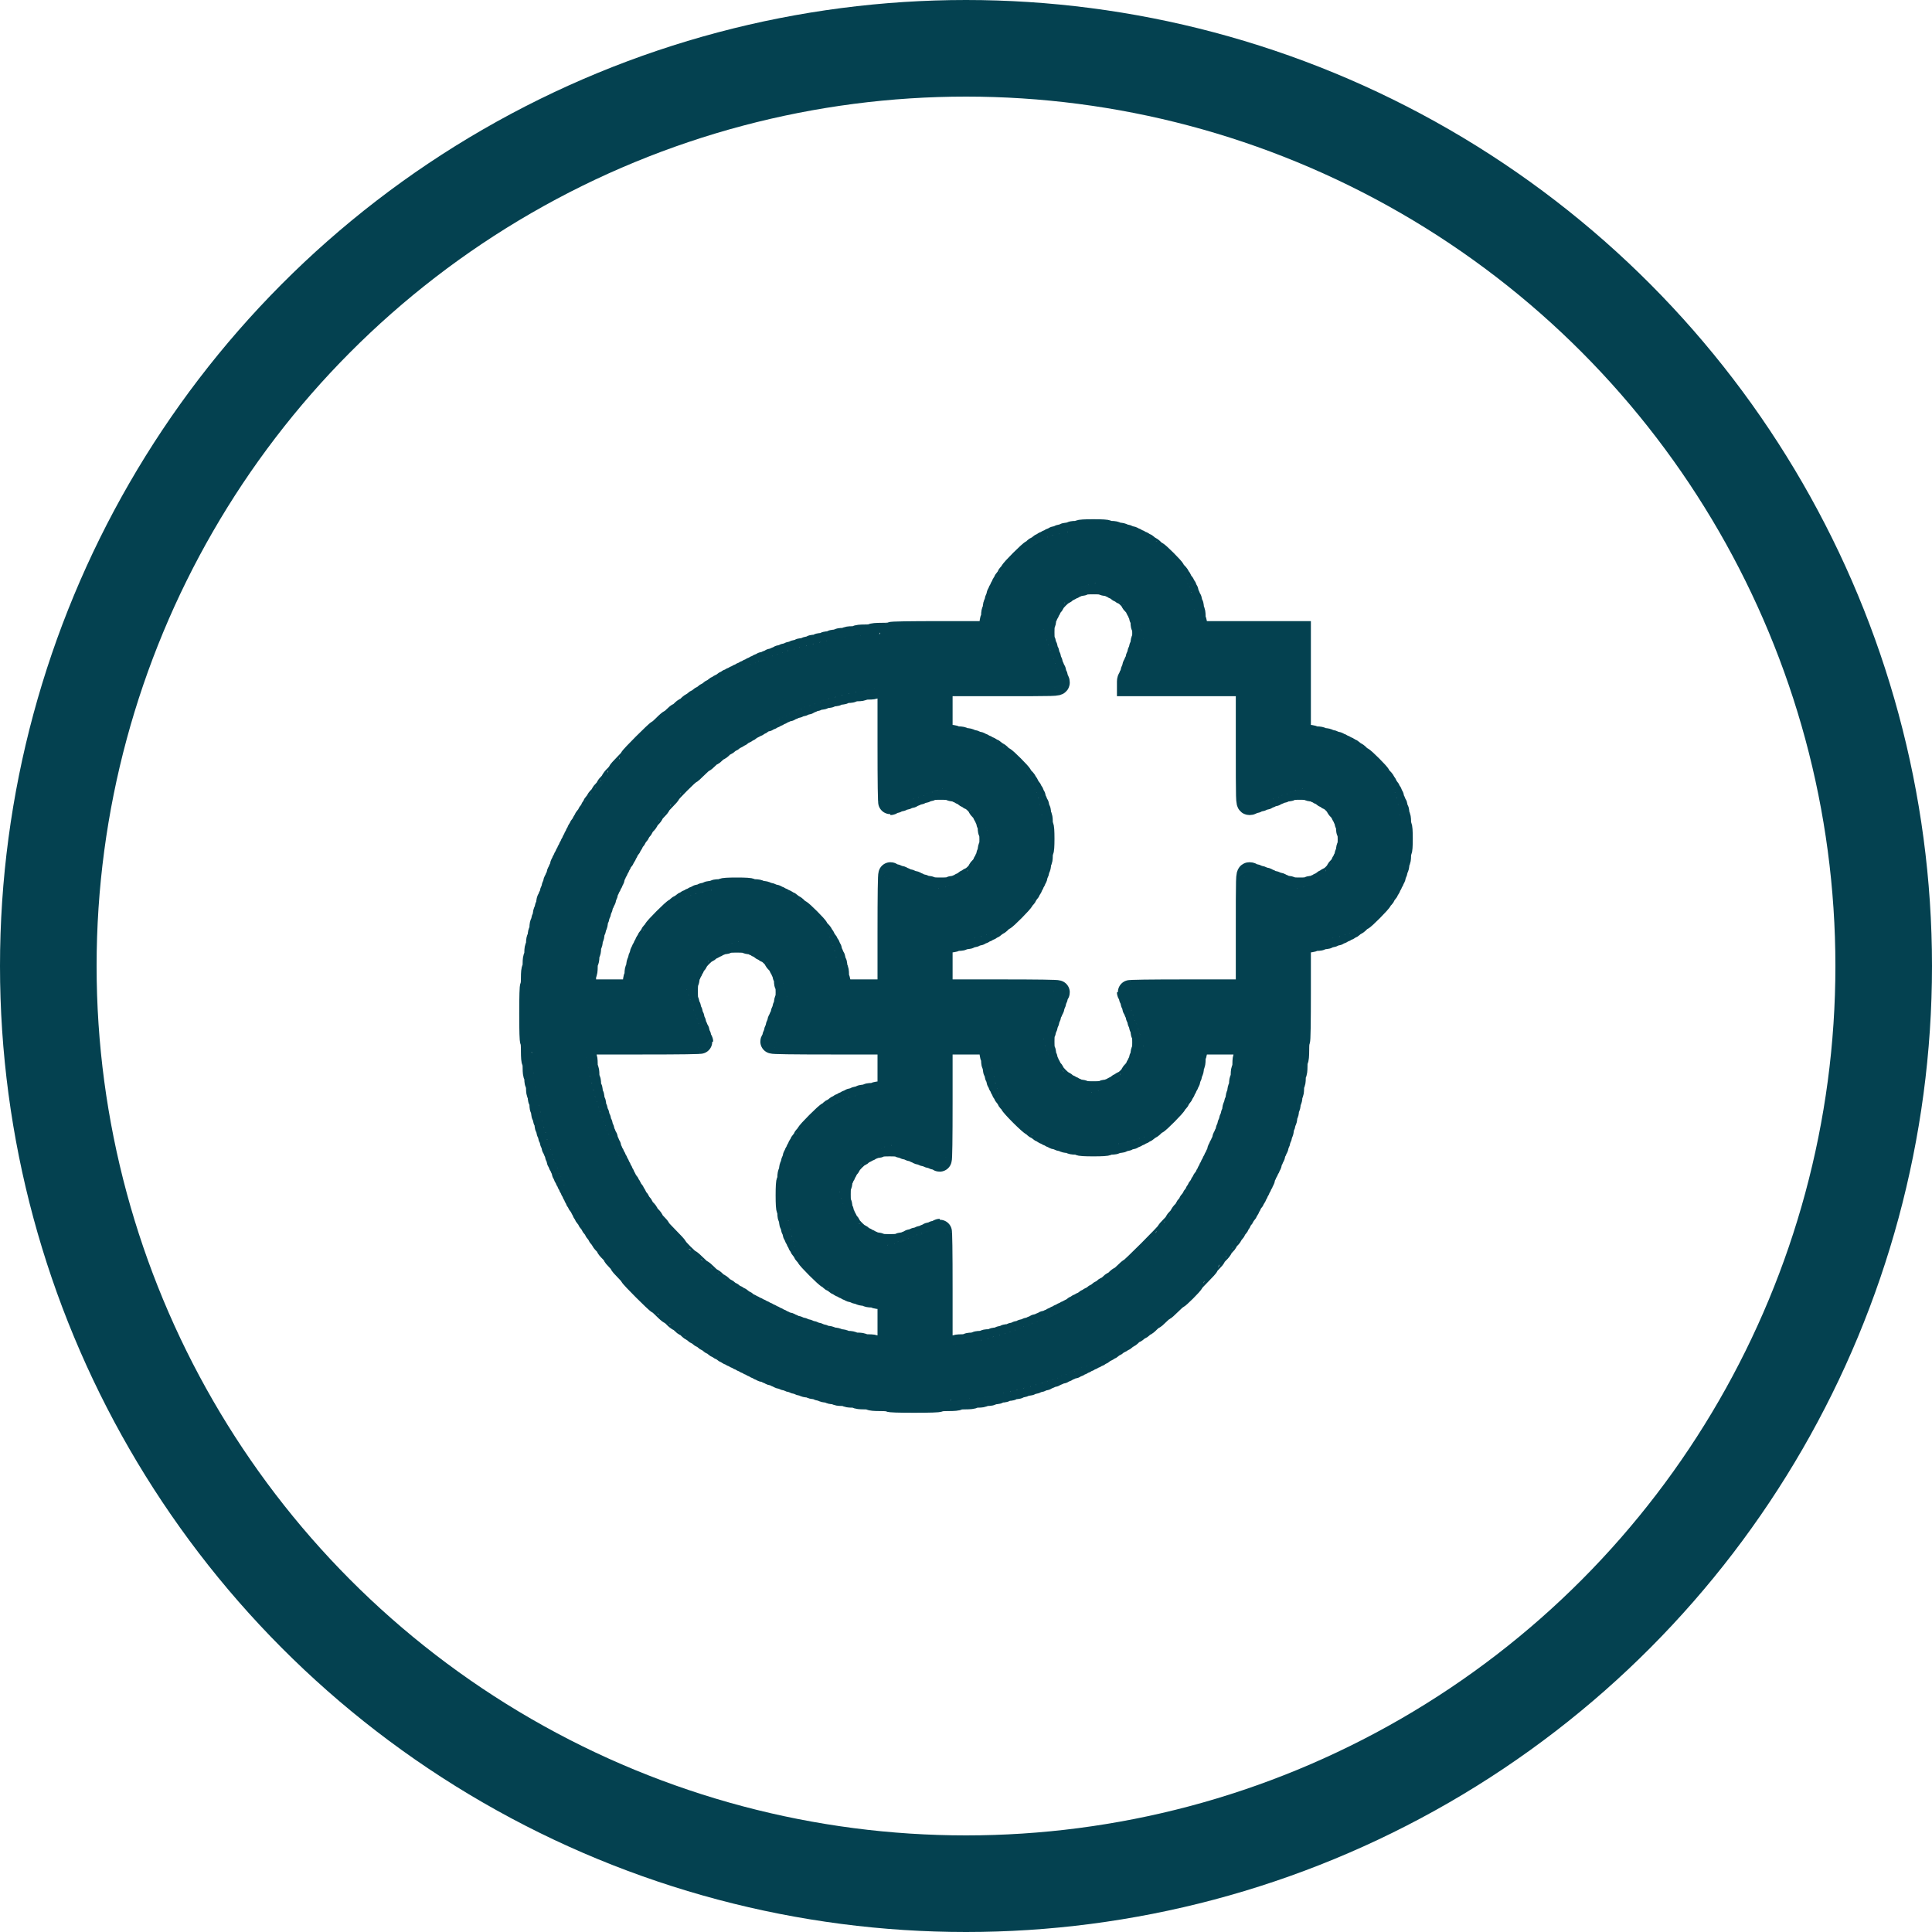
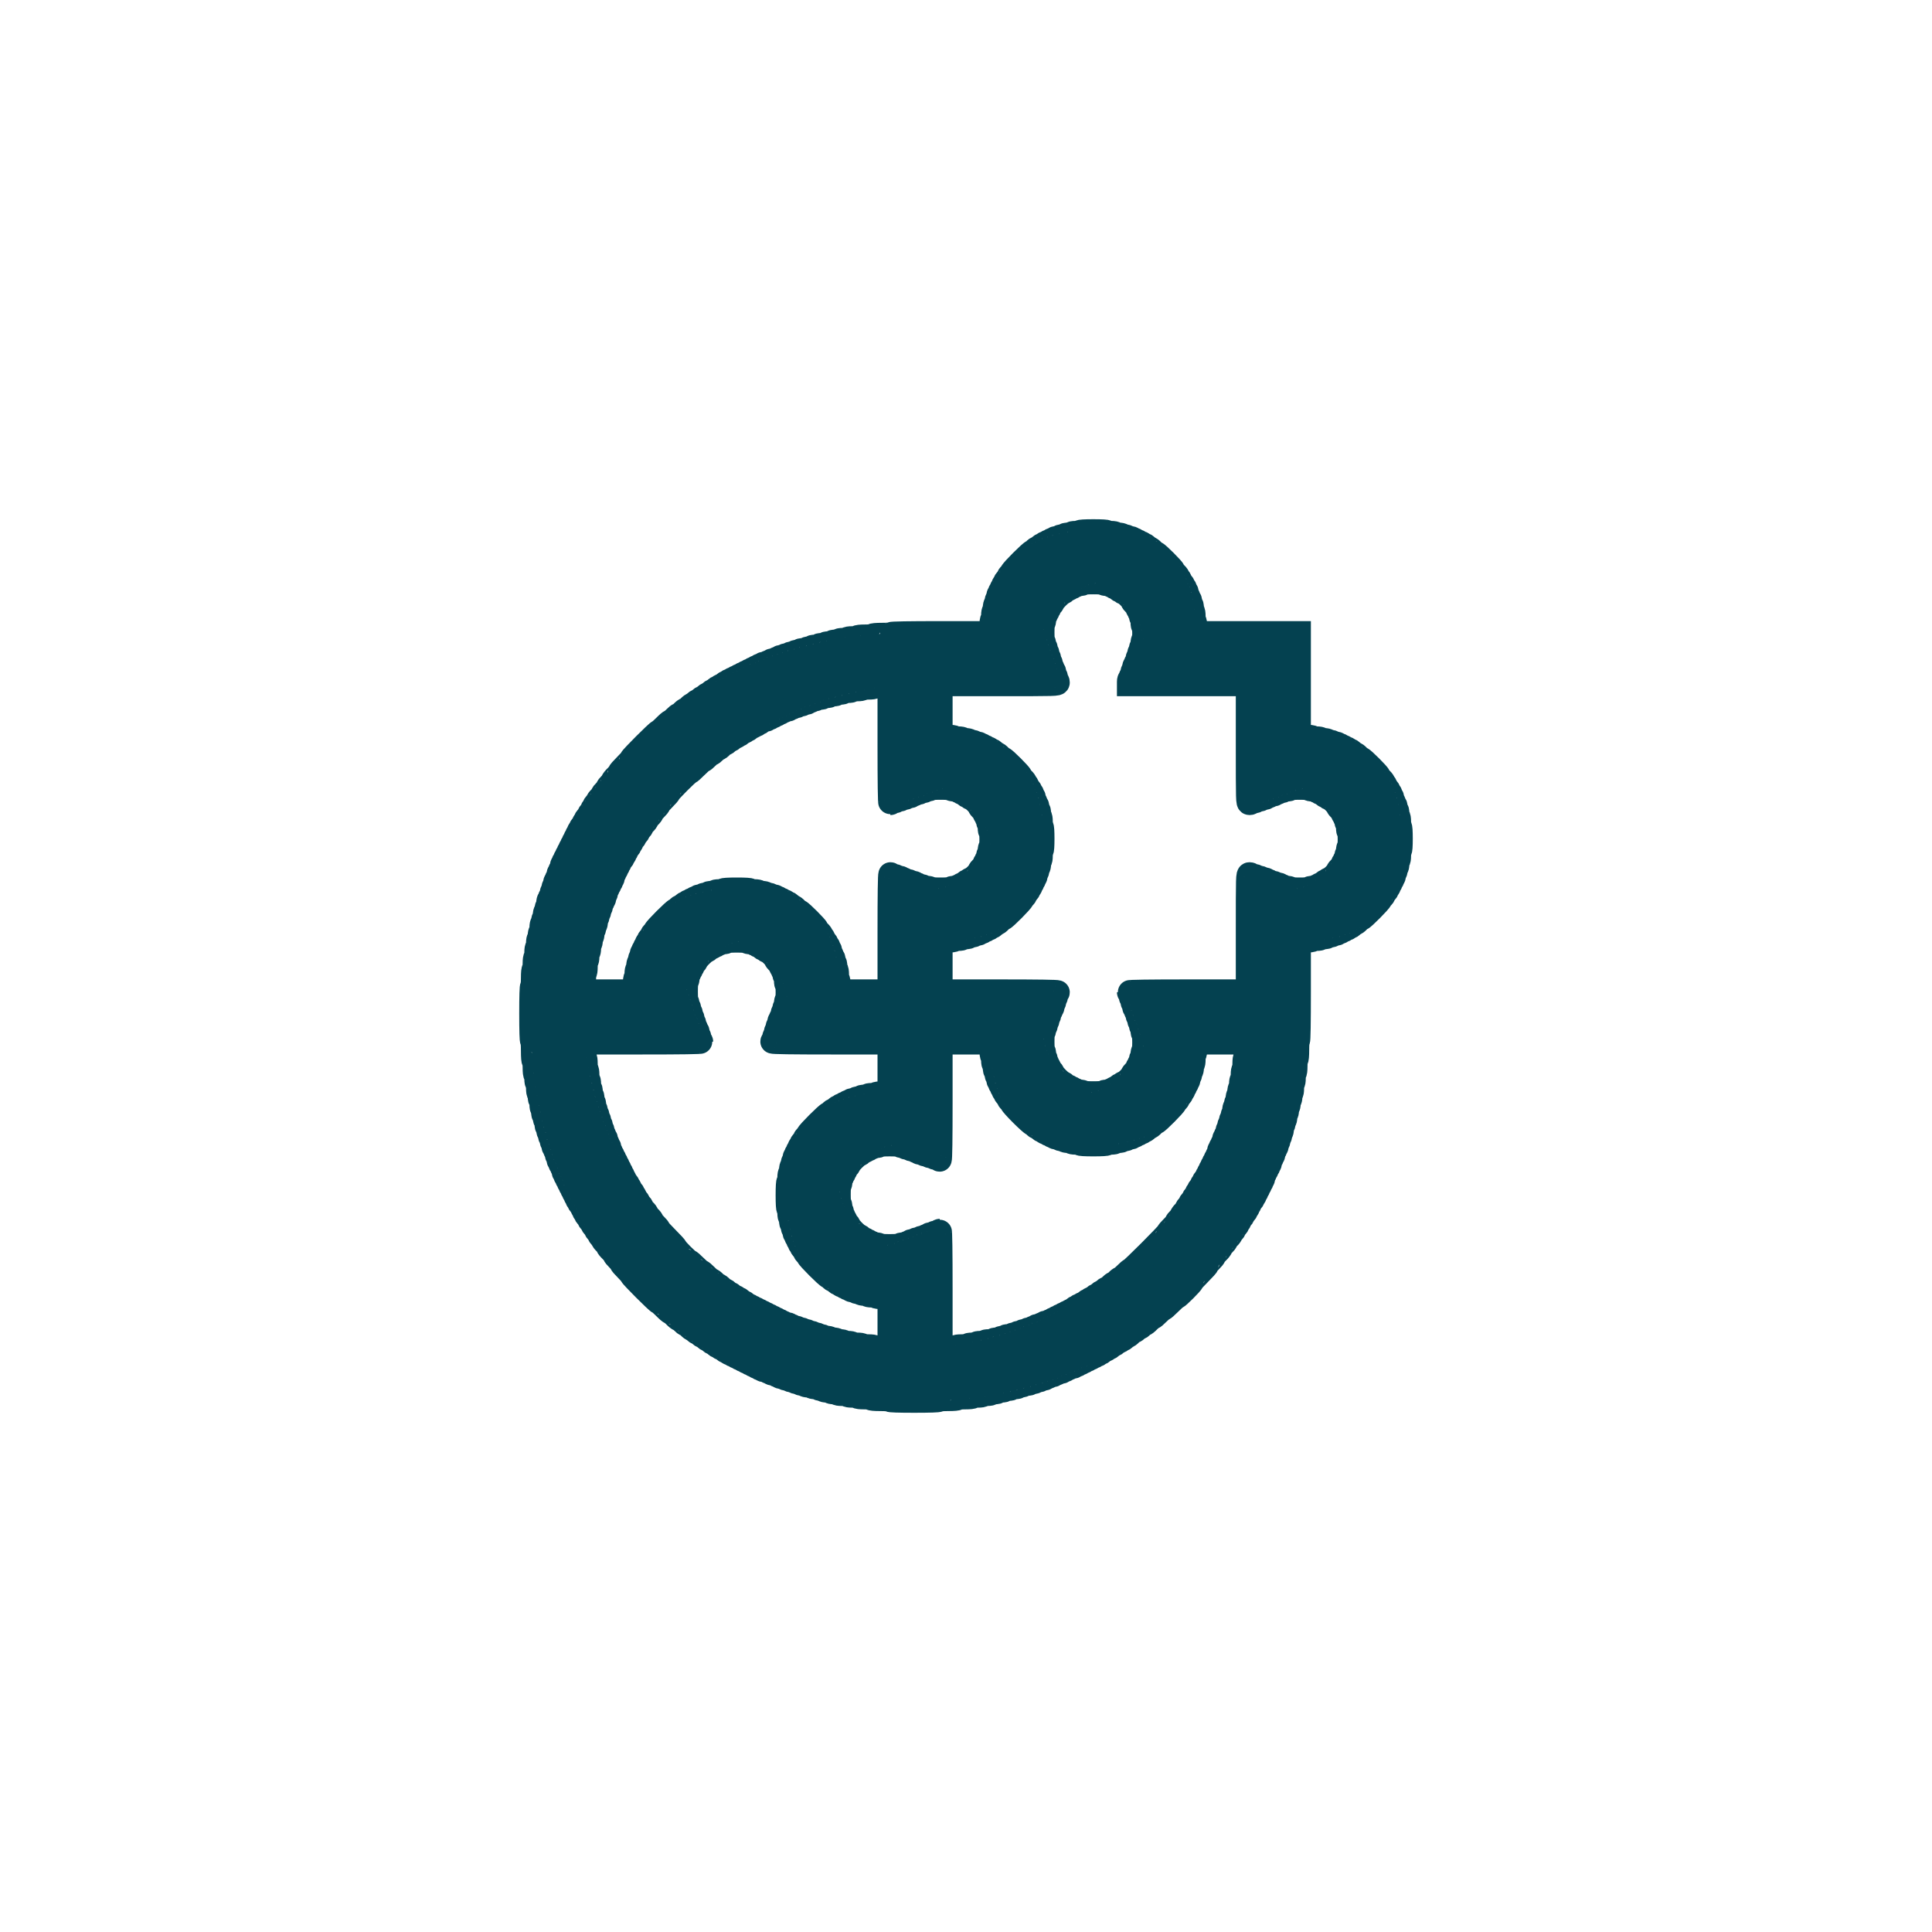
<svg xmlns="http://www.w3.org/2000/svg" width="80" height="80" viewBox="0 0 80 80" fill="none">
-   <circle cx="40" cy="40" r="38" stroke="#044150" stroke-width="4" />
-   <path fill-rule="evenodd" clip-rule="evenodd" d="M44.711 22.035C44.711 22.055 44.632 22.07 44.535 22.07C44.438 22.07 44.359 22.086 44.359 22.105C44.359 22.125 44.296 22.141 44.219 22.141C44.141 22.141 44.078 22.156 44.078 22.176C44.078 22.195 44.031 22.211 43.973 22.211C43.915 22.211 43.867 22.227 43.867 22.246C43.867 22.265 43.82 22.281 43.762 22.281C43.704 22.281 43.656 22.297 43.656 22.316C43.656 22.336 43.625 22.352 43.586 22.352C43.547 22.352 43.516 22.367 43.516 22.387C43.516 22.406 43.484 22.422 43.445 22.422C43.407 22.422 43.375 22.438 43.375 22.457C43.375 22.476 43.343 22.492 43.305 22.492C43.266 22.492 43.234 22.508 43.234 22.527C43.234 22.547 43.206 22.562 43.172 22.562C43.137 22.562 43.087 22.594 43.059 22.633C43.031 22.672 42.983 22.703 42.953 22.703C42.923 22.703 42.876 22.735 42.848 22.773C42.82 22.812 42.777 22.844 42.752 22.844C42.692 22.844 41.898 23.638 41.898 23.697C41.898 23.722 41.867 23.765 41.828 23.793C41.789 23.821 41.758 23.868 41.758 23.898C41.758 23.929 41.726 23.976 41.688 24.004C41.649 24.032 41.617 24.083 41.617 24.117C41.617 24.151 41.601 24.18 41.582 24.18C41.563 24.18 41.547 24.211 41.547 24.25C41.547 24.289 41.531 24.32 41.512 24.32C41.492 24.32 41.477 24.352 41.477 24.391C41.477 24.429 41.461 24.461 41.441 24.461C41.422 24.461 41.406 24.493 41.406 24.531C41.406 24.57 41.39 24.602 41.371 24.602C41.352 24.602 41.336 24.649 41.336 24.707C41.336 24.765 41.32 24.812 41.301 24.812C41.281 24.812 41.266 24.86 41.266 24.918C41.266 24.976 41.25 25.023 41.23 25.023C41.211 25.023 41.195 25.087 41.195 25.164C41.195 25.241 41.179 25.305 41.16 25.305C41.141 25.305 41.125 25.384 41.125 25.48C41.125 25.577 41.109 25.656 41.09 25.656C41.069 25.656 41.055 25.773 41.055 25.938V26.219H38.98C37.621 26.219 36.906 26.231 36.906 26.254C36.906 26.275 36.754 26.289 36.52 26.289C36.285 26.289 36.133 26.303 36.133 26.324C36.133 26.345 36.004 26.359 35.816 26.359C35.629 26.359 35.5 26.374 35.5 26.395C35.5 26.414 35.406 26.43 35.289 26.43C35.172 26.43 35.078 26.445 35.078 26.465C35.078 26.484 34.999 26.5 34.902 26.5C34.806 26.5 34.727 26.516 34.727 26.535C34.727 26.555 34.663 26.57 34.586 26.57C34.509 26.57 34.445 26.586 34.445 26.605C34.445 26.625 34.382 26.641 34.305 26.641C34.227 26.641 34.164 26.656 34.164 26.676C34.164 26.695 34.101 26.711 34.023 26.711C33.946 26.711 33.883 26.727 33.883 26.746C33.883 26.765 33.819 26.781 33.742 26.781C33.665 26.781 33.602 26.797 33.602 26.816C33.602 26.836 33.554 26.852 33.496 26.852C33.438 26.852 33.391 26.867 33.391 26.887C33.391 26.906 33.327 26.922 33.25 26.922C33.173 26.922 33.109 26.938 33.109 26.957C33.109 26.976 33.062 26.992 33.004 26.992C32.946 26.992 32.898 27.008 32.898 27.027C32.898 27.047 32.851 27.062 32.793 27.062C32.735 27.062 32.688 27.078 32.688 27.098C32.688 27.117 32.64 27.133 32.582 27.133C32.524 27.133 32.477 27.149 32.477 27.168C32.477 27.187 32.429 27.203 32.371 27.203C32.313 27.203 32.266 27.219 32.266 27.238C32.266 27.258 32.234 27.273 32.195 27.273C32.157 27.273 32.125 27.289 32.125 27.309C32.125 27.328 32.078 27.344 32.02 27.344C31.962 27.344 31.914 27.36 31.914 27.379C31.914 27.398 31.882 27.414 31.844 27.414C31.805 27.414 31.773 27.43 31.773 27.449C31.773 27.469 31.726 27.484 31.668 27.484C31.61 27.484 31.562 27.5 31.562 27.52C31.562 27.539 31.531 27.555 31.492 27.555C31.453 27.555 31.422 27.57 31.422 27.59C31.422 27.609 31.39 27.625 31.352 27.625C31.313 27.625 31.281 27.641 31.281 27.66C31.281 27.68 31.25 27.695 31.211 27.695C31.172 27.695 31.141 27.711 31.141 27.73C31.141 27.75 31.109 27.766 31.07 27.766C31.032 27.766 31 27.781 31 27.801C31 27.82 30.968 27.836 30.93 27.836C30.891 27.836 30.859 27.852 30.859 27.871C30.859 27.89 30.828 27.906 30.789 27.906C30.75 27.906 30.719 27.922 30.719 27.941C30.719 27.961 30.687 27.977 30.648 27.977C30.61 27.977 30.578 27.992 30.578 28.012C30.578 28.031 30.547 28.047 30.508 28.047C30.469 28.047 30.438 28.063 30.438 28.082C30.438 28.101 30.406 28.117 30.367 28.117C30.328 28.117 30.297 28.133 30.297 28.152C30.297 28.172 30.265 28.188 30.227 28.188C30.188 28.188 30.156 28.203 30.156 28.223C30.156 28.242 30.128 28.258 30.094 28.258C30.059 28.258 30.008 28.29 29.98 28.328C29.953 28.367 29.902 28.398 29.867 28.398C29.833 28.398 29.805 28.414 29.805 28.434C29.805 28.453 29.776 28.469 29.742 28.469C29.708 28.469 29.657 28.5 29.629 28.539C29.601 28.578 29.554 28.609 29.523 28.609C29.493 28.609 29.446 28.641 29.418 28.68C29.39 28.718 29.343 28.75 29.312 28.75C29.282 28.75 29.235 28.782 29.207 28.82C29.179 28.859 29.132 28.891 29.102 28.891C29.071 28.891 29.024 28.922 28.996 28.961C28.968 29 28.921 29.031 28.891 29.031C28.86 29.031 28.813 29.063 28.785 29.102C28.757 29.14 28.713 29.172 28.686 29.172C28.659 29.172 28.593 29.219 28.539 29.277C28.485 29.335 28.422 29.383 28.398 29.383C28.375 29.383 28.312 29.43 28.258 29.488C28.204 29.546 28.141 29.594 28.118 29.594C28.095 29.594 28.016 29.657 27.941 29.734C27.867 29.812 27.788 29.875 27.766 29.875C27.744 29.875 27.633 29.97 27.52 30.086C27.406 30.202 27.296 30.297 27.275 30.297C27.226 30.297 26.148 31.375 26.148 31.423C26.148 31.444 26.038 31.57 25.902 31.703C25.767 31.837 25.656 31.964 25.656 31.985C25.656 32.007 25.593 32.086 25.516 32.16C25.438 32.234 25.375 32.314 25.375 32.337C25.375 32.359 25.328 32.422 25.27 32.477C25.212 32.531 25.164 32.594 25.164 32.617C25.164 32.64 25.117 32.704 25.059 32.758C25.001 32.812 24.953 32.875 24.953 32.898C24.953 32.922 24.906 32.985 24.848 33.039C24.79 33.093 24.742 33.159 24.742 33.186C24.742 33.213 24.71 33.257 24.672 33.285C24.633 33.313 24.602 33.364 24.602 33.398C24.602 33.433 24.586 33.461 24.566 33.461C24.547 33.461 24.531 33.489 24.531 33.523C24.531 33.558 24.5 33.609 24.461 33.637C24.422 33.665 24.391 33.712 24.391 33.742C24.391 33.772 24.359 33.82 24.32 33.848C24.282 33.876 24.25 33.926 24.25 33.961C24.25 33.995 24.234 34.023 24.215 34.023C24.195 34.023 24.18 34.052 24.18 34.086C24.18 34.12 24.148 34.171 24.109 34.199C24.071 34.227 24.039 34.278 24.039 34.312C24.039 34.347 24.023 34.375 24.004 34.375C23.985 34.375 23.969 34.407 23.969 34.445C23.969 34.484 23.953 34.516 23.934 34.516C23.914 34.516 23.898 34.547 23.898 34.586C23.898 34.625 23.883 34.656 23.863 34.656C23.844 34.656 23.828 34.688 23.828 34.727C23.828 34.765 23.812 34.797 23.793 34.797C23.774 34.797 23.758 34.828 23.758 34.867C23.758 34.906 23.742 34.938 23.723 34.938C23.703 34.938 23.688 34.969 23.688 35.008C23.688 35.047 23.672 35.078 23.652 35.078C23.633 35.078 23.617 35.11 23.617 35.148C23.617 35.187 23.601 35.219 23.582 35.219C23.563 35.219 23.547 35.25 23.547 35.289C23.547 35.328 23.531 35.359 23.512 35.359C23.492 35.359 23.477 35.391 23.477 35.43C23.477 35.468 23.461 35.5 23.441 35.5C23.422 35.5 23.406 35.532 23.406 35.57C23.406 35.609 23.39 35.641 23.371 35.641C23.352 35.641 23.336 35.672 23.336 35.711C23.336 35.75 23.32 35.781 23.301 35.781C23.281 35.781 23.266 35.829 23.266 35.887C23.266 35.945 23.25 35.992 23.23 35.992C23.211 35.992 23.195 36.024 23.195 36.062C23.195 36.101 23.18 36.133 23.16 36.133C23.141 36.133 23.125 36.18 23.125 36.238C23.125 36.296 23.109 36.344 23.09 36.344C23.07 36.344 23.055 36.375 23.055 36.414C23.055 36.453 23.039 36.484 23.02 36.484C23 36.484 22.984 36.532 22.984 36.59C22.984 36.648 22.969 36.695 22.949 36.695C22.93 36.695 22.914 36.743 22.914 36.801C22.914 36.859 22.898 36.906 22.879 36.906C22.86 36.906 22.844 36.954 22.844 37.012C22.844 37.07 22.828 37.117 22.809 37.117C22.789 37.117 22.773 37.149 22.773 37.188C22.773 37.226 22.758 37.258 22.738 37.258C22.719 37.258 22.703 37.321 22.703 37.398C22.703 37.476 22.687 37.539 22.668 37.539C22.649 37.539 22.633 37.587 22.633 37.645C22.633 37.703 22.617 37.75 22.598 37.75C22.578 37.75 22.562 37.813 22.562 37.891C22.562 37.968 22.547 38.031 22.527 38.031C22.508 38.031 22.492 38.079 22.492 38.137C22.492 38.195 22.476 38.242 22.457 38.242C22.438 38.242 22.422 38.321 22.422 38.418C22.422 38.515 22.406 38.594 22.387 38.594C22.367 38.594 22.352 38.657 22.352 38.734C22.352 38.812 22.336 38.875 22.316 38.875C22.297 38.875 22.281 38.954 22.281 39.051C22.281 39.148 22.265 39.227 22.246 39.227C22.227 39.227 22.211 39.32 22.211 39.438C22.211 39.555 22.195 39.648 22.176 39.648C22.156 39.648 22.141 39.754 22.141 39.895C22.141 40.035 22.125 40.141 22.105 40.141C22.084 40.141 22.07 40.281 22.07 40.492C22.07 40.703 22.056 40.844 22.035 40.844C22.012 40.844 22 41.242 22 41.969C22 42.695 22.012 43.094 22.035 43.094C22.057 43.094 22.07 43.258 22.07 43.516C22.07 43.773 22.084 43.938 22.105 43.938C22.126 43.938 22.141 44.055 22.141 44.219C22.141 44.383 22.155 44.5 22.176 44.5C22.195 44.5 22.211 44.579 22.211 44.676C22.211 44.773 22.227 44.852 22.246 44.852C22.266 44.852 22.281 44.945 22.281 45.062C22.281 45.18 22.297 45.273 22.316 45.273C22.336 45.273 22.352 45.337 22.352 45.414C22.352 45.491 22.367 45.555 22.387 45.555C22.406 45.555 22.422 45.634 22.422 45.73C22.422 45.827 22.438 45.906 22.457 45.906C22.476 45.906 22.492 45.969 22.492 46.047C22.492 46.124 22.508 46.188 22.527 46.188C22.547 46.188 22.562 46.235 22.562 46.293C22.562 46.351 22.578 46.398 22.598 46.398C22.617 46.398 22.633 46.462 22.633 46.539C22.633 46.616 22.649 46.68 22.668 46.68C22.687 46.68 22.703 46.727 22.703 46.785C22.703 46.843 22.719 46.891 22.738 46.891C22.758 46.891 22.773 46.938 22.773 46.996C22.773 47.054 22.789 47.102 22.809 47.102C22.828 47.102 22.844 47.149 22.844 47.207C22.844 47.265 22.86 47.312 22.879 47.312C22.898 47.312 22.914 47.36 22.914 47.418C22.914 47.476 22.93 47.523 22.949 47.523C22.969 47.523 22.984 47.555 22.984 47.594C22.984 47.632 23 47.664 23.02 47.664C23.039 47.664 23.055 47.712 23.055 47.77C23.055 47.828 23.07 47.875 23.09 47.875C23.109 47.875 23.125 47.922 23.125 47.98C23.125 48.038 23.141 48.086 23.16 48.086C23.18 48.086 23.195 48.118 23.195 48.156C23.195 48.195 23.211 48.227 23.23 48.227C23.25 48.227 23.266 48.258 23.266 48.297C23.266 48.336 23.281 48.367 23.301 48.367C23.32 48.367 23.336 48.415 23.336 48.473C23.336 48.531 23.352 48.578 23.371 48.578C23.39 48.578 23.406 48.61 23.406 48.648C23.406 48.687 23.422 48.719 23.441 48.719C23.461 48.719 23.477 48.75 23.477 48.789C23.477 48.828 23.492 48.859 23.512 48.859C23.531 48.859 23.547 48.891 23.547 48.93C23.547 48.968 23.563 49 23.582 49C23.601 49 23.617 49.032 23.617 49.07C23.617 49.109 23.633 49.141 23.652 49.141C23.672 49.141 23.688 49.172 23.688 49.211C23.688 49.25 23.703 49.281 23.723 49.281C23.742 49.281 23.758 49.313 23.758 49.352C23.758 49.39 23.774 49.422 23.793 49.422C23.812 49.422 23.828 49.453 23.828 49.492C23.828 49.531 23.844 49.562 23.863 49.562C23.883 49.562 23.898 49.594 23.898 49.633C23.898 49.672 23.914 49.703 23.934 49.703C23.953 49.703 23.969 49.731 23.969 49.766C23.969 49.8 24 49.851 24.039 49.879C24.078 49.907 24.109 49.958 24.109 49.992C24.109 50.026 24.125 50.055 24.145 50.055C24.164 50.055 24.18 50.086 24.18 50.125C24.18 50.164 24.195 50.195 24.215 50.195C24.234 50.195 24.25 50.224 24.25 50.258C24.25 50.292 24.282 50.343 24.32 50.371C24.359 50.399 24.391 50.446 24.391 50.477C24.391 50.507 24.422 50.554 24.461 50.582C24.5 50.61 24.531 50.657 24.531 50.688C24.531 50.718 24.563 50.765 24.602 50.793C24.64 50.821 24.672 50.868 24.672 50.898C24.672 50.929 24.703 50.976 24.742 51.004C24.781 51.032 24.812 51.079 24.812 51.109C24.812 51.139 24.844 51.187 24.883 51.215C24.922 51.243 24.953 51.287 24.953 51.314C24.953 51.341 25.001 51.407 25.059 51.461C25.117 51.515 25.164 51.578 25.164 51.601C25.164 51.624 25.227 51.703 25.305 51.777C25.382 51.852 25.445 51.931 25.445 51.953C25.445 51.975 25.509 52.055 25.586 52.129C25.663 52.203 25.727 52.282 25.727 52.304C25.727 52.326 25.822 52.437 25.938 52.551C26.053 52.665 26.148 52.775 26.148 52.795C26.148 52.844 27.226 53.922 27.275 53.922C27.296 53.922 27.406 54.017 27.52 54.133C27.633 54.249 27.744 54.344 27.766 54.344C27.788 54.344 27.867 54.407 27.941 54.484C28.016 54.562 28.095 54.625 28.118 54.625C28.141 54.625 28.204 54.672 28.258 54.73C28.312 54.788 28.375 54.836 28.398 54.836C28.422 54.836 28.485 54.883 28.539 54.941C28.593 54.999 28.659 55.047 28.686 55.047C28.713 55.047 28.757 55.078 28.785 55.117C28.813 55.156 28.86 55.188 28.891 55.188C28.921 55.188 28.968 55.219 28.996 55.258C29.024 55.297 29.071 55.328 29.102 55.328C29.132 55.328 29.179 55.36 29.207 55.398C29.235 55.437 29.282 55.469 29.312 55.469C29.343 55.469 29.39 55.5 29.418 55.539C29.446 55.578 29.493 55.609 29.523 55.609C29.554 55.609 29.601 55.641 29.629 55.68C29.657 55.718 29.708 55.75 29.742 55.75C29.776 55.75 29.805 55.766 29.805 55.785C29.805 55.804 29.833 55.82 29.867 55.82C29.902 55.82 29.953 55.852 29.98 55.891C30.008 55.929 30.059 55.961 30.094 55.961C30.128 55.961 30.156 55.977 30.156 55.996C30.156 56.015 30.188 56.031 30.227 56.031C30.265 56.031 30.297 56.047 30.297 56.066C30.297 56.086 30.328 56.102 30.367 56.102C30.406 56.102 30.438 56.117 30.438 56.137C30.438 56.156 30.469 56.172 30.508 56.172C30.547 56.172 30.578 56.188 30.578 56.207C30.578 56.226 30.61 56.242 30.648 56.242C30.687 56.242 30.719 56.258 30.719 56.277C30.719 56.297 30.75 56.312 30.789 56.312C30.828 56.312 30.859 56.328 30.859 56.348C30.859 56.367 30.891 56.383 30.93 56.383C30.968 56.383 31 56.399 31 56.418C31 56.437 31.032 56.453 31.07 56.453C31.109 56.453 31.141 56.469 31.141 56.488C31.141 56.508 31.172 56.523 31.211 56.523C31.25 56.523 31.281 56.539 31.281 56.559C31.281 56.578 31.313 56.594 31.352 56.594C31.39 56.594 31.422 56.61 31.422 56.629C31.422 56.648 31.453 56.664 31.492 56.664C31.531 56.664 31.562 56.68 31.562 56.699C31.562 56.719 31.61 56.734 31.668 56.734C31.726 56.734 31.773 56.75 31.773 56.77C31.773 56.789 31.805 56.805 31.844 56.805C31.882 56.805 31.914 56.821 31.914 56.84C31.914 56.859 31.962 56.875 32.02 56.875C32.078 56.875 32.125 56.891 32.125 56.91C32.125 56.929 32.157 56.945 32.195 56.945C32.234 56.945 32.266 56.961 32.266 56.98C32.266 57 32.313 57.016 32.371 57.016C32.429 57.016 32.477 57.031 32.477 57.051C32.477 57.07 32.524 57.086 32.582 57.086C32.64 57.086 32.688 57.102 32.688 57.121C32.688 57.14 32.735 57.156 32.793 57.156C32.851 57.156 32.898 57.172 32.898 57.191C32.898 57.211 32.946 57.227 33.004 57.227C33.062 57.227 33.109 57.242 33.109 57.262C33.109 57.281 33.157 57.297 33.215 57.297C33.273 57.297 33.32 57.313 33.32 57.332C33.32 57.351 33.384 57.367 33.461 57.367C33.538 57.367 33.602 57.383 33.602 57.402C33.602 57.422 33.665 57.438 33.742 57.438C33.819 57.438 33.883 57.453 33.883 57.473C33.883 57.492 33.93 57.508 33.988 57.508C34.046 57.508 34.094 57.524 34.094 57.543C34.094 57.562 34.157 57.578 34.234 57.578C34.312 57.578 34.375 57.594 34.375 57.613C34.375 57.633 34.438 57.648 34.516 57.648C34.593 57.648 34.656 57.664 34.656 57.684C34.656 57.703 34.75 57.719 34.867 57.719C34.984 57.719 35.078 57.734 35.078 57.754C35.078 57.773 35.172 57.789 35.289 57.789C35.406 57.789 35.5 57.805 35.5 57.824C35.5 57.845 35.617 57.859 35.781 57.859C35.945 57.859 36.062 57.874 36.062 57.895C36.062 57.916 36.215 57.93 36.449 57.93C36.684 57.93 36.836 57.944 36.836 57.965C36.836 57.987 37.199 58 37.855 58C38.512 58 38.875 57.987 38.875 57.965C38.875 57.944 39.027 57.93 39.262 57.93C39.496 57.93 39.648 57.916 39.648 57.895C39.648 57.874 39.777 57.859 39.965 57.859C40.152 57.859 40.281 57.845 40.281 57.824C40.281 57.805 40.375 57.789 40.492 57.789C40.609 57.789 40.703 57.773 40.703 57.754C40.703 57.735 40.782 57.719 40.879 57.719C40.976 57.719 41.055 57.703 41.055 57.684C41.055 57.664 41.118 57.648 41.195 57.648C41.273 57.648 41.336 57.633 41.336 57.613C41.336 57.594 41.399 57.578 41.477 57.578C41.554 57.578 41.617 57.562 41.617 57.543C41.617 57.524 41.681 57.508 41.758 57.508C41.835 57.508 41.898 57.492 41.898 57.473C41.898 57.453 41.962 57.438 42.039 57.438C42.116 57.438 42.18 57.422 42.18 57.402C42.18 57.383 42.227 57.367 42.285 57.367C42.343 57.367 42.391 57.351 42.391 57.332C42.391 57.313 42.454 57.297 42.531 57.297C42.609 57.297 42.672 57.281 42.672 57.262C42.672 57.242 42.719 57.227 42.777 57.227C42.835 57.227 42.883 57.211 42.883 57.191C42.883 57.172 42.93 57.156 42.988 57.156C43.046 57.156 43.094 57.14 43.094 57.121C43.094 57.102 43.141 57.086 43.199 57.086C43.257 57.086 43.305 57.07 43.305 57.051C43.305 57.031 43.336 57.016 43.375 57.016C43.414 57.016 43.445 57 43.445 56.98C43.445 56.961 43.493 56.945 43.551 56.945C43.609 56.945 43.656 56.929 43.656 56.91C43.656 56.891 43.688 56.875 43.727 56.875C43.765 56.875 43.797 56.859 43.797 56.84C43.797 56.821 43.844 56.805 43.902 56.805C43.96 56.805 44.008 56.789 44.008 56.77C44.008 56.75 44.039 56.734 44.078 56.734C44.117 56.734 44.148 56.719 44.148 56.699C44.148 56.68 44.18 56.664 44.219 56.664C44.257 56.664 44.289 56.648 44.289 56.629C44.289 56.61 44.337 56.594 44.395 56.594C44.453 56.594 44.5 56.578 44.5 56.559C44.5 56.539 44.532 56.523 44.57 56.523C44.609 56.523 44.641 56.508 44.641 56.488C44.641 56.469 44.672 56.453 44.711 56.453C44.75 56.453 44.781 56.437 44.781 56.418C44.781 56.399 44.813 56.383 44.852 56.383C44.89 56.383 44.922 56.367 44.922 56.348C44.922 56.328 44.953 56.312 44.992 56.312C45.031 56.312 45.062 56.297 45.062 56.277C45.062 56.258 45.094 56.242 45.133 56.242C45.172 56.242 45.203 56.226 45.203 56.207C45.203 56.188 45.235 56.172 45.273 56.172C45.312 56.172 45.344 56.156 45.344 56.137C45.344 56.117 45.375 56.102 45.414 56.102C45.453 56.102 45.484 56.086 45.484 56.066C45.484 56.047 45.513 56.031 45.547 56.031C45.581 56.031 45.632 56 45.66 55.961C45.688 55.922 45.739 55.891 45.773 55.891C45.808 55.891 45.836 55.875 45.836 55.855C45.836 55.836 45.864 55.82 45.898 55.82C45.933 55.82 45.984 55.789 46.012 55.75C46.04 55.711 46.087 55.68 46.117 55.68C46.147 55.68 46.195 55.648 46.223 55.609C46.251 55.571 46.301 55.539 46.336 55.539C46.37 55.539 46.398 55.523 46.398 55.504C46.398 55.485 46.427 55.469 46.461 55.469C46.495 55.469 46.546 55.437 46.574 55.398C46.602 55.36 46.647 55.328 46.673 55.328C46.7 55.328 46.766 55.281 46.82 55.223C46.874 55.165 46.941 55.117 46.967 55.117C46.994 55.117 47.038 55.086 47.066 55.047C47.094 55.008 47.142 54.977 47.172 54.977C47.202 54.977 47.249 54.945 47.277 54.906C47.305 54.868 47.349 54.836 47.376 54.836C47.402 54.836 47.484 54.773 47.559 54.695C47.633 54.618 47.712 54.555 47.734 54.555C47.756 54.555 47.851 54.476 47.945 54.379C48.039 54.282 48.134 54.203 48.156 54.203C48.177 54.203 48.304 54.092 48.438 53.957C48.571 53.822 48.697 53.711 48.718 53.711C48.766 53.711 49.352 53.126 49.352 53.077C49.352 53.057 49.494 52.899 49.668 52.727C49.842 52.554 49.984 52.395 49.984 52.374C49.984 52.352 50.048 52.273 50.125 52.199C50.202 52.125 50.266 52.046 50.266 52.023C50.266 52.001 50.329 51.922 50.406 51.848C50.484 51.773 50.547 51.694 50.547 51.671C50.547 51.648 50.594 51.585 50.652 51.531C50.71 51.477 50.758 51.414 50.758 51.391C50.758 51.367 50.805 51.304 50.863 51.25C50.921 51.196 50.969 51.13 50.969 51.103C50.969 51.076 51 51.032 51.039 51.004C51.078 50.976 51.109 50.929 51.109 50.898C51.109 50.868 51.141 50.821 51.18 50.793C51.218 50.765 51.25 50.714 51.25 50.68C51.25 50.645 51.266 50.617 51.285 50.617C51.304 50.617 51.32 50.589 51.32 50.555C51.32 50.52 51.352 50.469 51.391 50.441C51.429 50.413 51.461 50.366 51.461 50.336C51.461 50.306 51.493 50.258 51.531 50.23C51.57 50.203 51.602 50.152 51.602 50.117C51.602 50.083 51.617 50.055 51.637 50.055C51.656 50.055 51.672 50.023 51.672 49.984C51.672 49.946 51.688 49.914 51.707 49.914C51.726 49.914 51.742 49.886 51.742 49.852C51.742 49.817 51.774 49.766 51.812 49.738C51.851 49.71 51.883 49.66 51.883 49.625C51.883 49.591 51.899 49.562 51.918 49.562C51.937 49.562 51.953 49.531 51.953 49.492C51.953 49.453 51.969 49.422 51.988 49.422C52.008 49.422 52.023 49.39 52.023 49.352C52.023 49.313 52.039 49.281 52.059 49.281C52.078 49.281 52.094 49.25 52.094 49.211C52.094 49.172 52.11 49.141 52.129 49.141C52.148 49.141 52.164 49.109 52.164 49.07C52.164 49.032 52.18 49 52.199 49C52.219 49 52.234 48.968 52.234 48.93C52.234 48.891 52.25 48.859 52.27 48.859C52.289 48.859 52.305 48.812 52.305 48.754C52.305 48.696 52.321 48.648 52.34 48.648C52.359 48.648 52.375 48.617 52.375 48.578C52.375 48.539 52.391 48.508 52.41 48.508C52.429 48.508 52.445 48.476 52.445 48.438C52.445 48.399 52.461 48.367 52.48 48.367C52.5 48.367 52.516 48.336 52.516 48.297C52.516 48.258 52.531 48.227 52.551 48.227C52.57 48.227 52.586 48.179 52.586 48.121C52.586 48.063 52.602 48.016 52.621 48.016C52.64 48.016 52.656 47.984 52.656 47.945C52.656 47.907 52.672 47.875 52.691 47.875C52.711 47.875 52.727 47.828 52.727 47.77C52.727 47.712 52.742 47.664 52.762 47.664C52.781 47.664 52.797 47.632 52.797 47.594C52.797 47.555 52.813 47.523 52.832 47.523C52.851 47.523 52.867 47.476 52.867 47.418C52.867 47.36 52.883 47.312 52.902 47.312C52.922 47.312 52.938 47.265 52.938 47.207C52.938 47.149 52.953 47.102 52.973 47.102C52.992 47.102 53.008 47.054 53.008 46.996C53.008 46.938 53.024 46.891 53.043 46.891C53.062 46.891 53.078 46.827 53.078 46.75C53.078 46.673 53.094 46.609 53.113 46.609C53.133 46.609 53.148 46.562 53.148 46.504C53.148 46.446 53.164 46.398 53.184 46.398C53.203 46.398 53.219 46.335 53.219 46.258C53.219 46.181 53.235 46.117 53.254 46.117C53.273 46.117 53.289 46.054 53.289 45.977C53.289 45.899 53.305 45.836 53.324 45.836C53.344 45.836 53.359 45.773 53.359 45.695C53.359 45.618 53.375 45.555 53.395 45.555C53.414 45.555 53.43 45.491 53.43 45.414C53.43 45.337 53.446 45.273 53.465 45.273C53.484 45.273 53.5 45.18 53.5 45.062C53.5 44.945 53.516 44.852 53.535 44.852C53.555 44.852 53.57 44.758 53.57 44.641C53.57 44.523 53.586 44.43 53.605 44.43C53.626 44.43 53.641 44.312 53.641 44.148C53.641 43.984 53.655 43.867 53.676 43.867C53.697 43.867 53.711 43.715 53.711 43.48C53.711 43.246 53.725 43.094 53.746 43.094C53.769 43.094 53.781 42.379 53.781 41.02V38.945H54.062C54.227 38.945 54.344 38.931 54.344 38.91C54.344 38.891 54.423 38.875 54.52 38.875C54.616 38.875 54.695 38.859 54.695 38.84C54.695 38.821 54.759 38.805 54.836 38.805C54.913 38.805 54.977 38.789 54.977 38.77C54.977 38.75 55.024 38.734 55.082 38.734C55.14 38.734 55.188 38.719 55.188 38.699C55.188 38.68 55.235 38.664 55.293 38.664C55.351 38.664 55.398 38.648 55.398 38.629C55.398 38.61 55.43 38.594 55.469 38.594C55.507 38.594 55.539 38.578 55.539 38.559C55.539 38.539 55.571 38.523 55.609 38.523C55.648 38.523 55.68 38.508 55.68 38.488C55.68 38.469 55.711 38.453 55.75 38.453C55.789 38.453 55.82 38.437 55.82 38.418C55.82 38.399 55.849 38.383 55.883 38.383C55.917 38.383 55.968 38.351 55.996 38.312C56.024 38.274 56.069 38.242 56.095 38.242C56.122 38.242 56.188 38.195 56.242 38.137C56.296 38.079 56.358 38.031 56.38 38.031C56.435 38.031 57.156 37.304 57.156 37.248C57.156 37.223 57.188 37.18 57.227 37.152C57.265 37.124 57.297 37.077 57.297 37.047C57.297 37.017 57.328 36.969 57.367 36.941C57.406 36.913 57.438 36.863 57.438 36.828C57.438 36.794 57.453 36.766 57.473 36.766C57.492 36.766 57.508 36.734 57.508 36.695C57.508 36.657 57.524 36.625 57.543 36.625C57.562 36.625 57.578 36.593 57.578 36.555C57.578 36.516 57.594 36.484 57.613 36.484C57.633 36.484 57.648 36.453 57.648 36.414C57.648 36.375 57.664 36.344 57.684 36.344C57.703 36.344 57.719 36.296 57.719 36.238C57.719 36.18 57.735 36.133 57.754 36.133C57.773 36.133 57.789 36.085 57.789 36.027C57.789 35.969 57.805 35.922 57.824 35.922C57.844 35.922 57.859 35.859 57.859 35.781C57.859 35.704 57.875 35.641 57.895 35.641C57.914 35.641 57.93 35.547 57.93 35.43C57.93 35.312 57.945 35.219 57.965 35.219C57.987 35.219 58 35.031 58 34.727C58 34.422 57.987 34.234 57.965 34.234C57.945 34.234 57.93 34.141 57.93 34.023C57.93 33.906 57.914 33.812 57.895 33.812C57.875 33.812 57.859 33.749 57.859 33.672C57.859 33.594 57.844 33.531 57.824 33.531C57.805 33.531 57.789 33.484 57.789 33.426C57.789 33.368 57.773 33.32 57.754 33.32C57.735 33.32 57.719 33.289 57.719 33.25C57.719 33.211 57.703 33.18 57.684 33.18C57.664 33.18 57.648 33.132 57.648 33.074C57.648 33.016 57.633 32.969 57.613 32.969C57.594 32.969 57.578 32.937 57.578 32.898C57.578 32.86 57.562 32.828 57.543 32.828C57.524 32.828 57.508 32.8 57.508 32.766C57.508 32.731 57.476 32.68 57.438 32.652C57.399 32.624 57.367 32.574 57.367 32.539C57.367 32.505 57.351 32.477 57.332 32.477C57.313 32.477 57.297 32.451 57.297 32.42C57.297 32.389 57.249 32.32 57.191 32.266C57.133 32.211 57.086 32.15 57.086 32.128C57.086 32.077 56.431 31.422 56.38 31.422C56.358 31.422 56.296 31.374 56.242 31.316C56.188 31.258 56.122 31.211 56.095 31.211C56.069 31.211 56.024 31.179 55.996 31.141C55.968 31.102 55.917 31.07 55.883 31.07C55.849 31.07 55.82 31.055 55.82 31.035C55.82 31.016 55.789 31 55.75 31C55.711 31 55.68 30.984 55.68 30.965C55.68 30.945 55.648 30.93 55.609 30.93C55.571 30.93 55.539 30.914 55.539 30.895C55.539 30.875 55.507 30.859 55.469 30.859C55.43 30.859 55.398 30.844 55.398 30.824C55.398 30.805 55.351 30.789 55.293 30.789C55.235 30.789 55.188 30.773 55.188 30.754C55.188 30.735 55.14 30.719 55.082 30.719C55.024 30.719 54.977 30.703 54.977 30.684C54.977 30.664 54.913 30.648 54.836 30.648C54.759 30.648 54.695 30.633 54.695 30.613C54.695 30.594 54.616 30.578 54.52 30.578C54.423 30.578 54.344 30.562 54.344 30.543C54.344 30.523 54.227 30.508 54.062 30.508H53.781V28.363V26.219H51.637H49.492V25.973C49.492 25.832 49.477 25.727 49.457 25.727C49.438 25.727 49.422 25.633 49.422 25.516C49.422 25.398 49.406 25.305 49.387 25.305C49.367 25.305 49.352 25.241 49.352 25.164C49.352 25.087 49.336 25.023 49.316 25.023C49.297 25.023 49.281 24.976 49.281 24.918C49.281 24.86 49.265 24.812 49.246 24.812C49.227 24.812 49.211 24.781 49.211 24.742C49.211 24.703 49.195 24.672 49.176 24.672C49.156 24.672 49.141 24.624 49.141 24.566C49.141 24.508 49.125 24.461 49.105 24.461C49.086 24.461 49.07 24.429 49.07 24.391C49.07 24.352 49.054 24.32 49.035 24.32C49.016 24.32 49 24.292 49 24.258C49 24.223 48.968 24.172 48.93 24.145C48.891 24.117 48.859 24.066 48.859 24.031C48.859 23.997 48.844 23.969 48.824 23.969C48.805 23.969 48.789 23.944 48.789 23.913C48.789 23.882 48.742 23.812 48.684 23.758C48.626 23.704 48.578 23.642 48.578 23.62C48.578 23.569 47.923 22.914 47.872 22.914C47.85 22.914 47.789 22.867 47.734 22.809C47.68 22.751 47.614 22.703 47.587 22.703C47.561 22.703 47.516 22.672 47.488 22.633C47.46 22.594 47.41 22.562 47.375 22.562C47.341 22.562 47.312 22.547 47.312 22.527C47.312 22.508 47.281 22.492 47.242 22.492C47.203 22.492 47.172 22.476 47.172 22.457C47.172 22.438 47.14 22.422 47.102 22.422C47.063 22.422 47.031 22.406 47.031 22.387C47.031 22.367 47 22.352 46.961 22.352C46.922 22.352 46.891 22.336 46.891 22.316C46.891 22.297 46.843 22.281 46.785 22.281C46.727 22.281 46.68 22.265 46.68 22.246C46.68 22.227 46.632 22.211 46.574 22.211C46.516 22.211 46.469 22.195 46.469 22.176C46.469 22.156 46.406 22.141 46.328 22.141C46.251 22.141 46.188 22.125 46.188 22.105C46.188 22.086 46.108 22.07 46.012 22.07C45.915 22.07 45.836 22.055 45.836 22.035C45.836 22.013 45.625 22 45.273 22C44.922 22 44.711 22.013 44.711 22.035ZM45.695 24.145C45.695 24.164 45.759 24.18 45.836 24.18C45.913 24.18 45.977 24.195 45.977 24.215C45.977 24.234 46.008 24.25 46.047 24.25C46.086 24.25 46.117 24.266 46.117 24.285C46.117 24.305 46.145 24.32 46.18 24.32C46.214 24.32 46.265 24.352 46.293 24.391C46.321 24.429 46.372 24.461 46.406 24.461C46.441 24.461 46.469 24.477 46.469 24.496C46.469 24.515 46.493 24.531 46.522 24.531C46.584 24.531 46.891 24.826 46.891 24.885C46.891 24.907 46.938 24.969 46.996 25.023C47.054 25.078 47.102 25.147 47.102 25.178C47.102 25.209 47.117 25.234 47.137 25.234C47.156 25.234 47.172 25.266 47.172 25.305C47.172 25.343 47.188 25.375 47.207 25.375C47.226 25.375 47.242 25.422 47.242 25.48C47.242 25.538 47.258 25.586 47.277 25.586C47.297 25.586 47.312 25.665 47.312 25.762C47.312 25.858 47.328 25.938 47.348 25.938C47.368 25.938 47.383 26.055 47.383 26.219C47.383 26.383 47.368 26.5 47.348 26.5C47.328 26.5 47.312 26.563 47.312 26.641C47.312 26.718 47.297 26.781 47.277 26.781C47.258 26.781 47.242 26.829 47.242 26.887C47.242 26.945 47.226 26.992 47.207 26.992C47.188 26.992 47.172 27.04 47.172 27.098C47.172 27.156 47.156 27.203 47.137 27.203C47.117 27.203 47.102 27.251 47.102 27.309C47.102 27.367 47.086 27.414 47.066 27.414C47.047 27.414 47.031 27.446 47.031 27.484C47.031 27.523 47.015 27.555 46.996 27.555C46.977 27.555 46.961 27.602 46.961 27.66C46.961 27.718 46.945 27.766 46.926 27.766C46.906 27.766 46.891 27.813 46.891 27.871C46.891 27.929 46.875 27.977 46.855 27.977C46.836 27.977 46.82 28.008 46.82 28.047C46.82 28.085 46.804 28.117 46.785 28.117C46.766 28.117 46.75 28.165 46.75 28.223V28.328H49.211H51.672V30.789C51.672 33.227 51.672 33.25 51.742 33.25C51.781 33.25 51.812 33.234 51.812 33.215C51.812 33.196 51.86 33.18 51.918 33.18C51.976 33.18 52.023 33.164 52.023 33.145C52.023 33.125 52.071 33.109 52.129 33.109C52.187 33.109 52.234 33.094 52.234 33.074C52.234 33.055 52.282 33.039 52.34 33.039C52.398 33.039 52.445 33.023 52.445 33.004C52.445 32.985 52.477 32.969 52.516 32.969C52.554 32.969 52.586 32.953 52.586 32.934C52.586 32.914 52.633 32.898 52.691 32.898C52.749 32.898 52.797 32.883 52.797 32.863C52.797 32.844 52.828 32.828 52.867 32.828C52.906 32.828 52.938 32.812 52.938 32.793C52.938 32.774 52.985 32.758 53.043 32.758C53.101 32.758 53.148 32.742 53.148 32.723C53.148 32.703 53.212 32.688 53.289 32.688C53.366 32.688 53.43 32.672 53.43 32.652C53.43 32.631 53.582 32.617 53.816 32.617C54.051 32.617 54.203 32.631 54.203 32.652C54.203 32.672 54.266 32.688 54.344 32.688C54.421 32.688 54.484 32.703 54.484 32.723C54.484 32.742 54.516 32.758 54.555 32.758C54.593 32.758 54.625 32.774 54.625 32.793C54.625 32.812 54.653 32.828 54.688 32.828C54.722 32.828 54.773 32.86 54.801 32.898C54.829 32.937 54.88 32.969 54.914 32.969C54.948 32.969 54.977 32.985 54.977 33.004C54.977 33.023 55.001 33.039 55.03 33.039C55.092 33.039 55.398 33.334 55.398 33.393C55.398 33.415 55.446 33.477 55.504 33.531C55.562 33.585 55.609 33.655 55.609 33.686C55.609 33.717 55.625 33.742 55.645 33.742C55.664 33.742 55.68 33.774 55.68 33.812C55.68 33.851 55.696 33.883 55.715 33.883C55.734 33.883 55.75 33.93 55.75 33.988C55.75 34.046 55.766 34.094 55.785 34.094C55.804 34.094 55.82 34.173 55.82 34.27C55.82 34.366 55.836 34.445 55.855 34.445C55.876 34.445 55.891 34.574 55.891 34.762C55.891 34.949 55.876 35.078 55.855 35.078C55.836 35.078 55.82 35.141 55.82 35.219C55.82 35.296 55.804 35.359 55.785 35.359C55.766 35.359 55.75 35.407 55.75 35.465C55.75 35.523 55.734 35.57 55.715 35.57C55.696 35.57 55.68 35.602 55.68 35.641C55.68 35.679 55.664 35.711 55.645 35.711C55.625 35.711 55.609 35.736 55.609 35.767C55.609 35.798 55.562 35.868 55.504 35.922C55.446 35.976 55.398 36.038 55.398 36.06C55.398 36.119 55.092 36.414 55.03 36.414C55.001 36.414 54.977 36.43 54.977 36.449C54.977 36.469 54.948 36.484 54.914 36.484C54.88 36.484 54.829 36.516 54.801 36.555C54.773 36.593 54.722 36.625 54.688 36.625C54.653 36.625 54.625 36.641 54.625 36.66C54.625 36.679 54.593 36.695 54.555 36.695C54.516 36.695 54.484 36.711 54.484 36.73C54.484 36.75 54.421 36.766 54.344 36.766C54.266 36.766 54.203 36.781 54.203 36.801C54.203 36.822 54.051 36.836 53.816 36.836C53.582 36.836 53.43 36.822 53.43 36.801C53.43 36.781 53.366 36.766 53.289 36.766C53.212 36.766 53.148 36.75 53.148 36.73C53.148 36.711 53.117 36.695 53.078 36.695C53.039 36.695 53.008 36.679 53.008 36.66C53.008 36.641 52.96 36.625 52.902 36.625C52.844 36.625 52.797 36.609 52.797 36.59C52.797 36.571 52.749 36.555 52.691 36.555C52.633 36.555 52.586 36.539 52.586 36.52C52.586 36.5 52.554 36.484 52.516 36.484C52.477 36.484 52.445 36.469 52.445 36.449C52.445 36.43 52.398 36.414 52.34 36.414C52.282 36.414 52.234 36.398 52.234 36.379C52.234 36.36 52.187 36.344 52.129 36.344C52.071 36.344 52.023 36.328 52.023 36.309C52.023 36.289 51.976 36.273 51.918 36.273C51.86 36.273 51.812 36.258 51.812 36.238C51.812 36.219 51.781 36.203 51.742 36.203C51.672 36.203 51.672 36.227 51.672 38.629V41.055H49.211C47.594 41.055 46.75 41.067 46.75 41.09C46.75 41.109 46.766 41.125 46.785 41.125C46.804 41.125 46.82 41.172 46.82 41.23C46.82 41.288 46.836 41.336 46.855 41.336C46.875 41.336 46.891 41.383 46.891 41.441C46.891 41.499 46.906 41.547 46.926 41.547C46.945 41.547 46.961 41.594 46.961 41.652C46.961 41.71 46.977 41.758 46.996 41.758C47.015 41.758 47.031 41.789 47.031 41.828C47.031 41.867 47.047 41.898 47.066 41.898C47.086 41.898 47.102 41.946 47.102 42.004C47.102 42.062 47.117 42.109 47.137 42.109C47.156 42.109 47.172 42.157 47.172 42.215C47.172 42.273 47.188 42.32 47.207 42.32C47.226 42.32 47.242 42.368 47.242 42.426C47.242 42.484 47.258 42.531 47.277 42.531C47.297 42.531 47.312 42.594 47.312 42.672C47.312 42.749 47.328 42.812 47.348 42.812C47.369 42.812 47.383 42.953 47.383 43.164C47.383 43.375 47.369 43.516 47.348 43.516C47.328 43.516 47.312 43.579 47.312 43.656C47.312 43.734 47.297 43.797 47.277 43.797C47.258 43.797 47.242 43.844 47.242 43.902C47.242 43.96 47.226 44.008 47.207 44.008C47.188 44.008 47.172 44.039 47.172 44.078C47.172 44.117 47.156 44.148 47.137 44.148C47.117 44.148 47.102 44.174 47.102 44.205C47.102 44.236 47.054 44.305 46.996 44.359C46.938 44.414 46.891 44.476 46.891 44.498C46.891 44.557 46.584 44.852 46.522 44.852C46.493 44.852 46.469 44.867 46.469 44.887C46.469 44.906 46.441 44.922 46.406 44.922C46.372 44.922 46.321 44.953 46.293 44.992C46.265 45.031 46.214 45.062 46.18 45.062C46.145 45.062 46.117 45.078 46.117 45.098C46.117 45.117 46.086 45.133 46.047 45.133C46.008 45.133 45.977 45.149 45.977 45.168C45.977 45.187 45.913 45.203 45.836 45.203C45.759 45.203 45.695 45.219 45.695 45.238C45.695 45.26 45.531 45.273 45.273 45.273C45.016 45.273 44.852 45.26 44.852 45.238C44.852 45.219 44.788 45.203 44.711 45.203C44.634 45.203 44.57 45.187 44.57 45.168C44.57 45.149 44.539 45.133 44.5 45.133C44.461 45.133 44.43 45.117 44.43 45.098C44.43 45.078 44.398 45.062 44.359 45.062C44.321 45.062 44.289 45.047 44.289 45.027C44.289 45.008 44.261 44.992 44.227 44.992C44.192 44.992 44.141 44.961 44.113 44.922C44.085 44.883 44.042 44.852 44.017 44.852C43.957 44.852 43.586 44.48 43.586 44.421C43.586 44.395 43.554 44.352 43.516 44.324C43.477 44.296 43.445 44.245 43.445 44.211C43.445 44.177 43.429 44.148 43.41 44.148C43.391 44.148 43.375 44.117 43.375 44.078C43.375 44.039 43.359 44.008 43.34 44.008C43.321 44.008 43.305 43.96 43.305 43.902C43.305 43.844 43.289 43.797 43.27 43.797C43.25 43.797 43.234 43.734 43.234 43.656C43.234 43.579 43.219 43.516 43.199 43.516C43.178 43.516 43.164 43.363 43.164 43.129C43.164 42.895 43.178 42.742 43.199 42.742C43.219 42.742 43.234 42.695 43.234 42.637C43.234 42.579 43.25 42.531 43.27 42.531C43.289 42.531 43.305 42.484 43.305 42.426C43.305 42.368 43.321 42.32 43.34 42.32C43.359 42.32 43.375 42.273 43.375 42.215C43.375 42.157 43.391 42.109 43.41 42.109C43.429 42.109 43.445 42.062 43.445 42.004C43.445 41.946 43.461 41.898 43.48 41.898C43.5 41.898 43.516 41.867 43.516 41.828C43.516 41.789 43.531 41.758 43.551 41.758C43.57 41.758 43.586 41.71 43.586 41.652C43.586 41.594 43.602 41.547 43.621 41.547C43.64 41.547 43.656 41.499 43.656 41.441C43.656 41.383 43.672 41.336 43.691 41.336C43.711 41.336 43.727 41.288 43.727 41.23C43.727 41.172 43.742 41.125 43.762 41.125C43.781 41.125 43.797 41.109 43.797 41.09C43.797 41.067 42.965 41.055 41.371 41.055H38.945V40V38.945H39.227C39.391 38.945 39.508 38.931 39.508 38.91C39.508 38.891 39.587 38.875 39.684 38.875C39.78 38.875 39.859 38.859 39.859 38.84C39.859 38.821 39.923 38.805 40 38.805C40.077 38.805 40.141 38.789 40.141 38.77C40.141 38.75 40.188 38.734 40.246 38.734C40.304 38.734 40.352 38.719 40.352 38.699C40.352 38.68 40.399 38.664 40.457 38.664C40.515 38.664 40.562 38.648 40.562 38.629C40.562 38.61 40.594 38.594 40.633 38.594C40.672 38.594 40.703 38.578 40.703 38.559C40.703 38.539 40.735 38.523 40.773 38.523C40.812 38.523 40.844 38.508 40.844 38.488C40.844 38.469 40.875 38.453 40.914 38.453C40.953 38.453 40.984 38.437 40.984 38.418C40.984 38.399 41.013 38.383 41.047 38.383C41.081 38.383 41.132 38.351 41.16 38.312C41.188 38.274 41.233 38.242 41.259 38.242C41.286 38.242 41.352 38.195 41.406 38.137C41.46 38.079 41.522 38.031 41.544 38.031C41.599 38.031 42.32 37.304 42.32 37.248C42.32 37.223 42.352 37.18 42.391 37.152C42.429 37.124 42.461 37.077 42.461 37.047C42.461 37.017 42.493 36.969 42.531 36.941C42.57 36.913 42.602 36.863 42.602 36.828C42.602 36.794 42.617 36.766 42.637 36.766C42.656 36.766 42.672 36.734 42.672 36.695C42.672 36.657 42.688 36.625 42.707 36.625C42.726 36.625 42.742 36.593 42.742 36.555C42.742 36.516 42.758 36.484 42.777 36.484C42.797 36.484 42.812 36.453 42.812 36.414C42.812 36.375 42.828 36.344 42.848 36.344C42.867 36.344 42.883 36.296 42.883 36.238C42.883 36.18 42.899 36.133 42.918 36.133C42.937 36.133 42.953 36.085 42.953 36.027C42.953 35.969 42.969 35.922 42.988 35.922C43.008 35.922 43.023 35.859 43.023 35.781C43.023 35.704 43.039 35.641 43.059 35.641C43.078 35.641 43.094 35.547 43.094 35.43C43.094 35.312 43.109 35.219 43.129 35.219C43.151 35.219 43.164 35.031 43.164 34.727C43.164 34.422 43.151 34.234 43.129 34.234C43.109 34.234 43.094 34.141 43.094 34.023C43.094 33.906 43.078 33.812 43.059 33.812C43.039 33.812 43.023 33.749 43.023 33.672C43.023 33.594 43.008 33.531 42.988 33.531C42.969 33.531 42.953 33.484 42.953 33.426C42.953 33.368 42.937 33.32 42.918 33.32C42.899 33.32 42.883 33.289 42.883 33.25C42.883 33.211 42.867 33.18 42.848 33.18C42.828 33.18 42.812 33.132 42.812 33.074C42.812 33.016 42.797 32.969 42.777 32.969C42.758 32.969 42.742 32.937 42.742 32.898C42.742 32.86 42.726 32.828 42.707 32.828C42.688 32.828 42.672 32.8 42.672 32.766C42.672 32.731 42.64 32.68 42.602 32.652C42.563 32.624 42.531 32.574 42.531 32.539C42.531 32.505 42.515 32.477 42.496 32.477C42.477 32.477 42.461 32.451 42.461 32.42C42.461 32.389 42.413 32.32 42.355 32.266C42.297 32.211 42.25 32.15 42.25 32.128C42.25 32.077 41.595 31.422 41.544 31.422C41.522 31.422 41.46 31.374 41.406 31.316C41.352 31.258 41.286 31.211 41.259 31.211C41.233 31.211 41.188 31.179 41.16 31.141C41.132 31.102 41.081 31.07 41.047 31.07C41.013 31.07 40.984 31.055 40.984 31.035C40.984 31.016 40.953 31 40.914 31C40.875 31 40.844 30.984 40.844 30.965C40.844 30.945 40.812 30.93 40.773 30.93C40.735 30.93 40.703 30.914 40.703 30.895C40.703 30.875 40.672 30.859 40.633 30.859C40.594 30.859 40.562 30.844 40.562 30.824C40.562 30.805 40.515 30.789 40.457 30.789C40.399 30.789 40.352 30.773 40.352 30.754C40.352 30.735 40.304 30.719 40.246 30.719C40.188 30.719 40.141 30.703 40.141 30.684C40.141 30.664 40.077 30.648 40 30.648C39.923 30.648 39.859 30.633 39.859 30.613C39.859 30.594 39.78 30.578 39.684 30.578C39.587 30.578 39.508 30.562 39.508 30.543C39.508 30.523 39.391 30.508 39.227 30.508H38.945V29.418V28.328H41.371C43.773 28.328 43.797 28.328 43.797 28.258C43.797 28.219 43.781 28.188 43.762 28.188C43.742 28.188 43.727 28.14 43.727 28.082C43.727 28.024 43.711 27.977 43.691 27.977C43.672 27.977 43.656 27.929 43.656 27.871C43.656 27.813 43.64 27.766 43.621 27.766C43.602 27.766 43.586 27.734 43.586 27.695C43.586 27.657 43.57 27.625 43.551 27.625C43.531 27.625 43.516 27.578 43.516 27.52C43.516 27.462 43.5 27.414 43.48 27.414C43.461 27.414 43.445 27.367 43.445 27.309C43.445 27.251 43.429 27.203 43.41 27.203C43.391 27.203 43.375 27.156 43.375 27.098C43.375 27.04 43.359 26.992 43.34 26.992C43.321 26.992 43.305 26.945 43.305 26.887C43.305 26.829 43.289 26.781 43.27 26.781C43.25 26.781 43.234 26.734 43.234 26.676C43.234 26.618 43.219 26.57 43.199 26.57C43.178 26.57 43.164 26.418 43.164 26.184C43.164 25.949 43.178 25.797 43.199 25.797C43.219 25.797 43.234 25.734 43.234 25.656C43.234 25.579 43.25 25.516 43.27 25.516C43.289 25.516 43.305 25.484 43.305 25.445C43.305 25.407 43.321 25.375 43.34 25.375C43.359 25.375 43.375 25.343 43.375 25.305C43.375 25.266 43.391 25.234 43.41 25.234C43.429 25.234 43.445 25.206 43.445 25.172C43.445 25.137 43.477 25.087 43.516 25.059C43.554 25.031 43.586 24.987 43.586 24.962C43.586 24.903 43.957 24.531 44.017 24.531C44.042 24.531 44.085 24.5 44.113 24.461C44.141 24.422 44.192 24.391 44.227 24.391C44.261 24.391 44.289 24.375 44.289 24.355C44.289 24.336 44.321 24.32 44.359 24.32C44.398 24.32 44.43 24.305 44.43 24.285C44.43 24.266 44.461 24.25 44.5 24.25C44.539 24.25 44.57 24.234 44.57 24.215C44.57 24.195 44.634 24.18 44.711 24.18C44.788 24.18 44.852 24.164 44.852 24.145C44.852 24.123 45.016 24.109 45.273 24.109C45.531 24.109 45.695 24.123 45.695 24.145ZM36.836 30.824C36.836 32.418 36.848 33.25 36.871 33.25C36.89 33.25 36.906 33.234 36.906 33.215C36.906 33.196 36.954 33.18 37.012 33.18C37.07 33.18 37.117 33.164 37.117 33.145C37.117 33.125 37.165 33.109 37.223 33.109C37.281 33.109 37.328 33.094 37.328 33.074C37.328 33.055 37.376 33.039 37.434 33.039C37.492 33.039 37.539 33.023 37.539 33.004C37.539 32.985 37.587 32.969 37.645 32.969C37.703 32.969 37.75 32.953 37.75 32.934C37.75 32.914 37.782 32.898 37.82 32.898C37.859 32.898 37.891 32.883 37.891 32.863C37.891 32.844 37.938 32.828 37.996 32.828C38.054 32.828 38.102 32.812 38.102 32.793C38.102 32.774 38.149 32.758 38.207 32.758C38.265 32.758 38.312 32.742 38.312 32.723C38.312 32.703 38.36 32.688 38.418 32.688C38.476 32.688 38.523 32.672 38.523 32.652C38.523 32.631 38.688 32.617 38.945 32.617C39.203 32.617 39.367 32.631 39.367 32.652C39.367 32.672 39.431 32.688 39.508 32.688C39.585 32.688 39.648 32.703 39.648 32.723C39.648 32.742 39.68 32.758 39.719 32.758C39.757 32.758 39.789 32.774 39.789 32.793C39.789 32.812 39.817 32.828 39.852 32.828C39.886 32.828 39.937 32.86 39.965 32.898C39.993 32.937 40.044 32.969 40.078 32.969C40.112 32.969 40.141 32.985 40.141 33.004C40.141 33.023 40.165 33.039 40.194 33.039C40.256 33.039 40.562 33.334 40.562 33.393C40.562 33.415 40.61 33.477 40.668 33.531C40.726 33.585 40.773 33.655 40.773 33.686C40.773 33.717 40.789 33.742 40.809 33.742C40.828 33.742 40.844 33.774 40.844 33.812C40.844 33.851 40.86 33.883 40.879 33.883C40.898 33.883 40.914 33.93 40.914 33.988C40.914 34.046 40.93 34.094 40.949 34.094C40.969 34.094 40.984 34.173 40.984 34.27C40.984 34.366 41 34.445 41.02 34.445C41.04 34.445 41.055 34.574 41.055 34.762C41.055 34.949 41.04 35.078 41.02 35.078C41 35.078 40.984 35.141 40.984 35.219C40.984 35.296 40.969 35.359 40.949 35.359C40.93 35.359 40.914 35.407 40.914 35.465C40.914 35.523 40.898 35.57 40.879 35.57C40.86 35.57 40.844 35.602 40.844 35.641C40.844 35.679 40.828 35.711 40.809 35.711C40.789 35.711 40.773 35.736 40.773 35.767C40.773 35.798 40.726 35.868 40.668 35.922C40.61 35.976 40.562 36.038 40.562 36.06C40.562 36.119 40.256 36.414 40.194 36.414C40.165 36.414 40.141 36.43 40.141 36.449C40.141 36.469 40.112 36.484 40.078 36.484C40.044 36.484 39.993 36.516 39.965 36.555C39.937 36.593 39.886 36.625 39.852 36.625C39.817 36.625 39.789 36.641 39.789 36.66C39.789 36.679 39.757 36.695 39.719 36.695C39.68 36.695 39.648 36.711 39.648 36.73C39.648 36.75 39.585 36.766 39.508 36.766C39.431 36.766 39.367 36.781 39.367 36.801C39.367 36.822 39.203 36.836 38.945 36.836C38.688 36.836 38.523 36.822 38.523 36.801C38.523 36.781 38.46 36.766 38.383 36.766C38.306 36.766 38.242 36.75 38.242 36.73C38.242 36.711 38.195 36.695 38.137 36.695C38.079 36.695 38.031 36.679 38.031 36.66C38.031 36.641 38 36.625 37.961 36.625C37.922 36.625 37.891 36.609 37.891 36.59C37.891 36.571 37.843 36.555 37.785 36.555C37.727 36.555 37.68 36.539 37.68 36.52C37.68 36.5 37.632 36.484 37.574 36.484C37.516 36.484 37.469 36.469 37.469 36.449C37.469 36.43 37.437 36.414 37.398 36.414C37.36 36.414 37.328 36.398 37.328 36.379C37.328 36.36 37.281 36.344 37.223 36.344C37.165 36.344 37.117 36.328 37.117 36.309C37.117 36.289 37.07 36.273 37.012 36.273C36.954 36.273 36.906 36.258 36.906 36.238C36.906 36.219 36.89 36.203 36.871 36.203C36.848 36.203 36.836 37.035 36.836 38.629V41.055H35.781H34.727V40.809C34.727 40.668 34.712 40.562 34.691 40.562C34.672 40.562 34.656 40.469 34.656 40.352C34.656 40.234 34.641 40.141 34.621 40.141C34.602 40.141 34.586 40.077 34.586 40C34.586 39.923 34.57 39.859 34.551 39.859C34.531 39.859 34.516 39.812 34.516 39.754C34.516 39.696 34.5 39.648 34.48 39.648C34.461 39.648 34.445 39.617 34.445 39.578C34.445 39.539 34.429 39.508 34.41 39.508C34.391 39.508 34.375 39.46 34.375 39.402C34.375 39.344 34.359 39.297 34.34 39.297C34.321 39.297 34.305 39.265 34.305 39.227C34.305 39.188 34.289 39.156 34.27 39.156C34.25 39.156 34.234 39.128 34.234 39.094C34.234 39.059 34.203 39.008 34.164 38.98C34.125 38.953 34.094 38.902 34.094 38.867C34.094 38.833 34.078 38.805 34.059 38.805C34.039 38.805 34.023 38.779 34.023 38.748C34.023 38.718 33.976 38.648 33.918 38.594C33.86 38.54 33.812 38.478 33.812 38.456C33.812 38.405 33.157 37.75 33.106 37.75C33.085 37.75 33.023 37.703 32.969 37.645C32.915 37.587 32.848 37.539 32.822 37.539C32.795 37.539 32.751 37.507 32.723 37.469C32.695 37.43 32.644 37.398 32.609 37.398C32.575 37.398 32.547 37.383 32.547 37.363C32.547 37.344 32.515 37.328 32.477 37.328C32.438 37.328 32.406 37.312 32.406 37.293C32.406 37.274 32.375 37.258 32.336 37.258C32.297 37.258 32.266 37.242 32.266 37.223C32.266 37.203 32.234 37.188 32.195 37.188C32.157 37.188 32.125 37.172 32.125 37.152C32.125 37.133 32.078 37.117 32.02 37.117C31.962 37.117 31.914 37.101 31.914 37.082C31.914 37.063 31.867 37.047 31.809 37.047C31.751 37.047 31.703 37.031 31.703 37.012C31.703 36.992 31.64 36.977 31.562 36.977C31.485 36.977 31.422 36.961 31.422 36.941C31.422 36.922 31.343 36.906 31.246 36.906C31.149 36.906 31.07 36.89 31.07 36.871C31.07 36.849 30.859 36.836 30.508 36.836C30.156 36.836 29.945 36.849 29.945 36.871C29.945 36.89 29.866 36.906 29.77 36.906C29.673 36.906 29.594 36.922 29.594 36.941C29.594 36.961 29.53 36.977 29.453 36.977C29.376 36.977 29.312 36.992 29.312 37.012C29.312 37.031 29.265 37.047 29.207 37.047C29.149 37.047 29.102 37.063 29.102 37.082C29.102 37.101 29.054 37.117 28.996 37.117C28.938 37.117 28.891 37.133 28.891 37.152C28.891 37.172 28.859 37.188 28.82 37.188C28.782 37.188 28.75 37.203 28.75 37.223C28.75 37.242 28.718 37.258 28.68 37.258C28.641 37.258 28.609 37.274 28.609 37.293C28.609 37.312 28.578 37.328 28.539 37.328C28.5 37.328 28.469 37.344 28.469 37.363C28.469 37.383 28.441 37.398 28.406 37.398C28.372 37.398 28.321 37.43 28.293 37.469C28.265 37.507 28.218 37.539 28.188 37.539C28.157 37.539 28.11 37.571 28.082 37.609C28.054 37.648 28.011 37.68 27.986 37.68C27.927 37.68 27.133 38.474 27.133 38.533C27.133 38.558 27.101 38.601 27.062 38.629C27.024 38.657 26.992 38.704 26.992 38.734C26.992 38.764 26.96 38.812 26.922 38.84C26.883 38.868 26.852 38.919 26.852 38.953C26.852 38.987 26.836 39.016 26.816 39.016C26.797 39.016 26.781 39.047 26.781 39.086C26.781 39.125 26.765 39.156 26.746 39.156C26.727 39.156 26.711 39.188 26.711 39.227C26.711 39.265 26.695 39.297 26.676 39.297C26.656 39.297 26.641 39.328 26.641 39.367C26.641 39.406 26.625 39.438 26.605 39.438C26.586 39.438 26.57 39.485 26.57 39.543C26.57 39.601 26.555 39.648 26.535 39.648C26.516 39.648 26.5 39.696 26.5 39.754C26.5 39.812 26.484 39.859 26.465 39.859C26.445 39.859 26.43 39.923 26.43 40C26.43 40.077 26.414 40.141 26.395 40.141C26.375 40.141 26.359 40.22 26.359 40.316C26.359 40.413 26.344 40.492 26.324 40.492C26.304 40.492 26.289 40.609 26.289 40.773V41.055H25.234H24.18V40.668C24.18 40.434 24.194 40.281 24.215 40.281C24.235 40.281 24.25 40.176 24.25 40.035C24.25 39.895 24.265 39.789 24.285 39.789C24.305 39.789 24.32 39.71 24.32 39.613C24.32 39.517 24.336 39.438 24.355 39.438C24.375 39.438 24.391 39.358 24.391 39.262C24.391 39.165 24.406 39.086 24.426 39.086C24.445 39.086 24.461 39.023 24.461 38.945C24.461 38.868 24.477 38.805 24.496 38.805C24.515 38.805 24.531 38.741 24.531 38.664C24.531 38.587 24.547 38.523 24.566 38.523C24.586 38.523 24.602 38.476 24.602 38.418C24.602 38.36 24.617 38.312 24.637 38.312C24.656 38.312 24.672 38.249 24.672 38.172C24.672 38.094 24.688 38.031 24.707 38.031C24.726 38.031 24.742 37.984 24.742 37.926C24.742 37.868 24.758 37.82 24.777 37.82C24.797 37.82 24.812 37.773 24.812 37.715C24.812 37.657 24.828 37.609 24.848 37.609C24.867 37.609 24.883 37.562 24.883 37.504C24.883 37.446 24.899 37.398 24.918 37.398C24.937 37.398 24.953 37.367 24.953 37.328C24.953 37.289 24.969 37.258 24.988 37.258C25.008 37.258 25.023 37.21 25.023 37.152C25.023 37.094 25.039 37.047 25.059 37.047C25.078 37.047 25.094 36.999 25.094 36.941C25.094 36.883 25.11 36.836 25.129 36.836C25.148 36.836 25.164 36.804 25.164 36.766C25.164 36.727 25.18 36.695 25.199 36.695C25.219 36.695 25.234 36.664 25.234 36.625C25.234 36.586 25.25 36.555 25.27 36.555C25.289 36.555 25.305 36.523 25.305 36.484C25.305 36.446 25.32 36.414 25.34 36.414C25.359 36.414 25.375 36.367 25.375 36.309C25.375 36.251 25.391 36.203 25.41 36.203C25.43 36.203 25.445 36.172 25.445 36.133C25.445 36.094 25.461 36.062 25.48 36.062C25.5 36.062 25.516 36.031 25.516 35.992C25.516 35.953 25.531 35.922 25.551 35.922C25.57 35.922 25.586 35.89 25.586 35.852C25.586 35.813 25.602 35.781 25.621 35.781C25.64 35.781 25.656 35.753 25.656 35.719C25.656 35.684 25.688 35.633 25.727 35.605C25.765 35.578 25.797 35.527 25.797 35.492C25.797 35.458 25.813 35.43 25.832 35.43C25.851 35.43 25.867 35.398 25.867 35.359C25.867 35.321 25.883 35.289 25.902 35.289C25.922 35.289 25.938 35.261 25.938 35.227C25.938 35.192 25.969 35.141 26.008 35.113C26.047 35.085 26.078 35.035 26.078 35C26.078 34.966 26.094 34.938 26.113 34.938C26.133 34.938 26.148 34.909 26.148 34.875C26.148 34.84 26.18 34.79 26.219 34.762C26.257 34.734 26.289 34.686 26.289 34.656C26.289 34.626 26.321 34.579 26.359 34.551C26.398 34.523 26.43 34.475 26.43 34.445C26.43 34.415 26.461 34.368 26.5 34.34C26.539 34.312 26.57 34.267 26.57 34.241C26.57 34.214 26.618 34.148 26.676 34.094C26.734 34.04 26.781 33.976 26.781 33.953C26.781 33.93 26.829 33.867 26.887 33.812C26.945 33.758 26.992 33.695 26.992 33.673C26.992 33.65 27.055 33.57 27.133 33.496C27.21 33.422 27.273 33.343 27.273 33.321C27.273 33.299 27.368 33.188 27.484 33.074C27.6 32.96 27.695 32.85 27.695 32.83C27.695 32.781 28.492 31.984 28.54 31.984C28.561 31.984 28.687 31.874 28.82 31.738C28.954 31.603 29.081 31.492 29.103 31.492C29.124 31.492 29.203 31.429 29.277 31.352C29.352 31.274 29.431 31.211 29.454 31.211C29.477 31.211 29.54 31.163 29.594 31.105C29.648 31.047 29.711 31 29.734 31C29.758 31 29.821 30.953 29.875 30.895C29.929 30.837 29.995 30.789 30.022 30.789C30.049 30.789 30.093 30.757 30.121 30.719C30.149 30.68 30.196 30.648 30.227 30.648C30.257 30.648 30.304 30.617 30.332 30.578C30.36 30.54 30.411 30.508 30.445 30.508C30.48 30.508 30.508 30.492 30.508 30.473C30.508 30.453 30.536 30.438 30.57 30.438C30.605 30.438 30.656 30.406 30.684 30.367C30.712 30.328 30.762 30.297 30.797 30.297C30.831 30.297 30.859 30.281 30.859 30.262C30.859 30.242 30.887 30.227 30.922 30.227C30.956 30.227 31.007 30.195 31.035 30.156C31.063 30.118 31.114 30.086 31.148 30.086C31.183 30.086 31.211 30.07 31.211 30.051C31.211 30.031 31.243 30.016 31.281 30.016C31.32 30.016 31.352 30 31.352 29.98C31.352 29.961 31.38 29.945 31.414 29.945C31.448 29.945 31.5 29.914 31.527 29.875C31.557 29.834 31.618 29.805 31.676 29.805C31.73 29.805 31.773 29.789 31.773 29.77C31.773 29.75 31.805 29.734 31.844 29.734C31.882 29.734 31.914 29.719 31.914 29.699C31.914 29.68 31.946 29.664 31.984 29.664C32.023 29.664 32.055 29.648 32.055 29.629C32.055 29.61 32.086 29.594 32.125 29.594C32.164 29.594 32.195 29.578 32.195 29.559C32.195 29.539 32.227 29.523 32.266 29.523C32.304 29.523 32.336 29.508 32.336 29.488C32.336 29.469 32.368 29.453 32.406 29.453C32.445 29.453 32.477 29.437 32.477 29.418C32.477 29.399 32.524 29.383 32.582 29.383C32.64 29.383 32.688 29.367 32.688 29.348C32.688 29.328 32.719 29.312 32.758 29.312C32.797 29.312 32.828 29.297 32.828 29.277C32.828 29.258 32.876 29.242 32.934 29.242C32.992 29.242 33.039 29.226 33.039 29.207C33.039 29.188 33.087 29.172 33.145 29.172C33.203 29.172 33.25 29.156 33.25 29.137C33.25 29.117 33.297 29.102 33.355 29.102C33.413 29.102 33.461 29.086 33.461 29.066C33.461 29.047 33.493 29.031 33.531 29.031C33.57 29.031 33.602 29.015 33.602 28.996C33.602 28.977 33.649 28.961 33.707 28.961C33.765 28.961 33.812 28.945 33.812 28.926C33.812 28.906 33.876 28.891 33.953 28.891C34.031 28.891 34.094 28.875 34.094 28.855C34.094 28.836 34.157 28.82 34.234 28.82C34.312 28.82 34.375 28.805 34.375 28.785C34.375 28.766 34.438 28.75 34.516 28.75C34.593 28.75 34.656 28.734 34.656 28.715C34.656 28.695 34.719 28.68 34.797 28.68C34.874 28.68 34.938 28.664 34.938 28.645C34.938 28.625 35.017 28.609 35.113 28.609C35.21 28.609 35.289 28.594 35.289 28.574C35.289 28.555 35.383 28.539 35.5 28.539C35.617 28.539 35.711 28.523 35.711 28.504C35.711 28.484 35.816 28.469 35.957 28.469C36.098 28.469 36.203 28.454 36.203 28.434C36.203 28.413 36.332 28.398 36.52 28.398H36.836V30.824ZM30.93 38.98C30.93 39 30.993 39.016 31.07 39.016C31.148 39.016 31.211 39.031 31.211 39.051C31.211 39.07 31.243 39.086 31.281 39.086C31.32 39.086 31.352 39.102 31.352 39.121C31.352 39.14 31.38 39.156 31.414 39.156C31.448 39.156 31.5 39.188 31.527 39.227C31.555 39.265 31.606 39.297 31.641 39.297C31.675 39.297 31.703 39.313 31.703 39.332C31.703 39.351 31.727 39.367 31.757 39.367C31.819 39.367 32.125 39.662 32.125 39.721C32.125 39.743 32.172 39.805 32.23 39.859C32.288 39.914 32.336 39.983 32.336 40.014C32.336 40.045 32.352 40.07 32.371 40.07C32.39 40.07 32.406 40.102 32.406 40.141C32.406 40.179 32.422 40.211 32.441 40.211C32.461 40.211 32.477 40.258 32.477 40.316C32.477 40.374 32.492 40.422 32.512 40.422C32.531 40.422 32.547 40.501 32.547 40.598C32.547 40.694 32.563 40.773 32.582 40.773C32.603 40.773 32.617 40.902 32.617 41.09C32.617 41.277 32.603 41.406 32.582 41.406C32.563 41.406 32.547 41.469 32.547 41.547C32.547 41.624 32.531 41.688 32.512 41.688C32.492 41.688 32.477 41.735 32.477 41.793C32.477 41.851 32.461 41.898 32.441 41.898C32.422 41.898 32.406 41.946 32.406 42.004C32.406 42.062 32.39 42.109 32.371 42.109C32.352 42.109 32.336 42.141 32.336 42.18C32.336 42.218 32.32 42.25 32.301 42.25C32.281 42.25 32.266 42.297 32.266 42.355C32.266 42.413 32.25 42.461 32.23 42.461C32.211 42.461 32.195 42.508 32.195 42.566C32.195 42.624 32.179 42.672 32.16 42.672C32.141 42.672 32.125 42.719 32.125 42.777C32.125 42.835 32.109 42.883 32.09 42.883C32.071 42.883 32.055 42.93 32.055 42.988C32.055 43.046 32.039 43.094 32.02 43.094C32 43.094 31.984 43.11 31.984 43.129C31.984 43.152 32.816 43.164 34.41 43.164H36.836V44.219V45.273H36.555C36.391 45.273 36.273 45.288 36.273 45.309C36.273 45.328 36.194 45.344 36.098 45.344C36.001 45.344 35.922 45.36 35.922 45.379C35.922 45.398 35.859 45.414 35.781 45.414C35.704 45.414 35.641 45.43 35.641 45.449C35.641 45.469 35.593 45.484 35.535 45.484C35.477 45.484 35.43 45.5 35.43 45.52C35.43 45.539 35.382 45.555 35.324 45.555C35.266 45.555 35.219 45.571 35.219 45.59C35.219 45.609 35.187 45.625 35.148 45.625C35.11 45.625 35.078 45.641 35.078 45.66C35.078 45.679 35.047 45.695 35.008 45.695C34.969 45.695 34.938 45.711 34.938 45.73C34.938 45.75 34.906 45.766 34.867 45.766C34.828 45.766 34.797 45.781 34.797 45.801C34.797 45.82 34.769 45.836 34.734 45.836C34.7 45.836 34.649 45.868 34.621 45.906C34.593 45.945 34.546 45.977 34.516 45.977C34.486 45.977 34.438 46.008 34.41 46.047C34.382 46.086 34.339 46.117 34.314 46.117C34.255 46.117 33.461 46.911 33.461 46.97C33.461 46.995 33.429 47.038 33.391 47.066C33.352 47.094 33.32 47.142 33.32 47.172C33.32 47.202 33.289 47.249 33.25 47.277C33.211 47.305 33.18 47.356 33.18 47.391C33.18 47.425 33.164 47.453 33.145 47.453C33.125 47.453 33.109 47.485 33.109 47.523C33.109 47.562 33.094 47.594 33.074 47.594C33.055 47.594 33.039 47.625 33.039 47.664C33.039 47.703 33.023 47.734 33.004 47.734C32.985 47.734 32.969 47.766 32.969 47.805C32.969 47.843 32.953 47.875 32.934 47.875C32.914 47.875 32.898 47.922 32.898 47.98C32.898 48.038 32.883 48.086 32.863 48.086C32.844 48.086 32.828 48.133 32.828 48.191C32.828 48.249 32.812 48.297 32.793 48.297C32.774 48.297 32.758 48.36 32.758 48.438C32.758 48.515 32.742 48.578 32.723 48.578C32.703 48.578 32.688 48.657 32.688 48.754C32.688 48.851 32.672 48.93 32.652 48.93C32.63 48.93 32.617 49.141 32.617 49.492C32.617 49.844 32.63 50.055 32.652 50.055C32.672 50.055 32.688 50.134 32.688 50.23C32.688 50.327 32.703 50.406 32.723 50.406C32.742 50.406 32.758 50.469 32.758 50.547C32.758 50.624 32.774 50.688 32.793 50.688C32.812 50.688 32.828 50.735 32.828 50.793C32.828 50.851 32.844 50.898 32.863 50.898C32.883 50.898 32.898 50.946 32.898 51.004C32.898 51.062 32.914 51.109 32.934 51.109C32.953 51.109 32.969 51.141 32.969 51.18C32.969 51.218 32.985 51.25 33.004 51.25C33.023 51.25 33.039 51.282 33.039 51.32C33.039 51.359 33.055 51.391 33.074 51.391C33.094 51.391 33.109 51.422 33.109 51.461C33.109 51.5 33.125 51.531 33.145 51.531C33.164 51.531 33.18 51.559 33.18 51.594C33.18 51.628 33.211 51.679 33.25 51.707C33.289 51.735 33.32 51.782 33.32 51.812C33.32 51.843 33.352 51.89 33.391 51.918C33.429 51.946 33.461 51.989 33.461 52.014C33.461 52.073 34.255 52.867 34.314 52.867C34.339 52.867 34.382 52.899 34.41 52.938C34.438 52.976 34.486 53.008 34.516 53.008C34.546 53.008 34.593 53.039 34.621 53.078C34.649 53.117 34.7 53.148 34.734 53.148C34.769 53.148 34.797 53.164 34.797 53.184C34.797 53.203 34.828 53.219 34.867 53.219C34.906 53.219 34.938 53.235 34.938 53.254C34.938 53.273 34.969 53.289 35.008 53.289C35.047 53.289 35.078 53.305 35.078 53.324C35.078 53.344 35.11 53.359 35.148 53.359C35.187 53.359 35.219 53.375 35.219 53.395C35.219 53.414 35.266 53.43 35.324 53.43C35.382 53.43 35.43 53.446 35.43 53.465C35.43 53.484 35.477 53.5 35.535 53.5C35.593 53.5 35.641 53.516 35.641 53.535C35.641 53.554 35.704 53.57 35.781 53.57C35.859 53.57 35.922 53.586 35.922 53.605C35.922 53.625 36.001 53.641 36.098 53.641C36.194 53.641 36.273 53.656 36.273 53.676C36.273 53.696 36.391 53.711 36.555 53.711H36.836V54.766V55.82H36.52C36.332 55.82 36.203 55.806 36.203 55.785C36.203 55.765 36.098 55.75 35.957 55.75C35.816 55.75 35.711 55.735 35.711 55.715C35.711 55.695 35.617 55.68 35.5 55.68C35.383 55.68 35.289 55.664 35.289 55.645C35.289 55.625 35.21 55.609 35.113 55.609C35.017 55.609 34.938 55.594 34.938 55.574C34.938 55.555 34.874 55.539 34.797 55.539C34.719 55.539 34.656 55.523 34.656 55.504C34.656 55.485 34.593 55.469 34.516 55.469C34.438 55.469 34.375 55.453 34.375 55.434C34.375 55.414 34.312 55.398 34.234 55.398C34.157 55.398 34.094 55.383 34.094 55.363C34.094 55.344 34.046 55.328 33.988 55.328C33.93 55.328 33.883 55.312 33.883 55.293C33.883 55.274 33.835 55.258 33.777 55.258C33.719 55.258 33.672 55.242 33.672 55.223C33.672 55.203 33.624 55.188 33.566 55.188C33.508 55.188 33.461 55.172 33.461 55.152C33.461 55.133 33.413 55.117 33.355 55.117C33.297 55.117 33.25 55.101 33.25 55.082C33.25 55.063 33.203 55.047 33.145 55.047C33.087 55.047 33.039 55.031 33.039 55.012C33.039 54.992 32.992 54.977 32.934 54.977C32.876 54.977 32.828 54.961 32.828 54.941C32.828 54.922 32.797 54.906 32.758 54.906C32.719 54.906 32.688 54.89 32.688 54.871C32.688 54.852 32.64 54.836 32.582 54.836C32.524 54.836 32.477 54.82 32.477 54.801C32.477 54.781 32.445 54.766 32.406 54.766C32.368 54.766 32.336 54.75 32.336 54.73C32.336 54.711 32.304 54.695 32.266 54.695C32.227 54.695 32.195 54.679 32.195 54.66C32.195 54.641 32.164 54.625 32.125 54.625C32.086 54.625 32.055 54.609 32.055 54.59C32.055 54.571 32.023 54.555 31.984 54.555C31.946 54.555 31.914 54.539 31.914 54.52C31.914 54.5 31.882 54.484 31.844 54.484C31.805 54.484 31.773 54.469 31.773 54.449C31.773 54.43 31.742 54.414 31.703 54.414C31.665 54.414 31.633 54.398 31.633 54.379C31.633 54.36 31.601 54.344 31.562 54.344C31.524 54.344 31.492 54.328 31.492 54.309C31.492 54.289 31.46 54.273 31.422 54.273C31.383 54.273 31.352 54.258 31.352 54.238C31.352 54.219 31.32 54.203 31.281 54.203C31.243 54.203 31.211 54.187 31.211 54.168C31.211 54.149 31.179 54.133 31.141 54.133C31.102 54.133 31.07 54.117 31.07 54.098C31.07 54.078 31.042 54.062 31.008 54.062C30.973 54.062 30.922 54.031 30.895 53.992C30.867 53.953 30.819 53.922 30.789 53.922C30.759 53.922 30.712 53.89 30.684 53.852C30.656 53.813 30.605 53.781 30.57 53.781C30.536 53.781 30.508 53.765 30.508 53.746C30.508 53.727 30.48 53.711 30.445 53.711C30.411 53.711 30.36 53.679 30.332 53.641C30.304 53.602 30.257 53.57 30.227 53.57C30.196 53.57 30.149 53.539 30.121 53.5C30.093 53.461 30.049 53.43 30.022 53.43C29.995 53.43 29.929 53.382 29.875 53.324C29.821 53.266 29.758 53.219 29.734 53.219C29.711 53.219 29.648 53.171 29.594 53.113C29.54 53.055 29.477 53.008 29.454 53.008C29.432 53.008 29.336 52.929 29.242 52.832C29.148 52.735 29.053 52.656 29.032 52.656C29.01 52.656 28.899 52.561 28.785 52.445C28.671 52.329 28.561 52.234 28.54 52.234C28.492 52.234 27.977 51.72 27.977 51.671C27.977 51.651 27.818 51.477 27.625 51.285C27.432 51.093 27.273 50.918 27.273 50.897C27.273 50.875 27.21 50.797 27.133 50.723C27.055 50.648 26.992 50.569 26.992 50.546C26.992 50.523 26.945 50.46 26.887 50.406C26.829 50.352 26.781 50.289 26.781 50.266C26.781 50.242 26.734 50.179 26.676 50.125C26.618 50.071 26.57 50.005 26.57 49.978C26.57 49.951 26.539 49.907 26.5 49.879C26.461 49.851 26.43 49.804 26.43 49.773C26.43 49.743 26.398 49.696 26.359 49.668C26.321 49.64 26.289 49.589 26.289 49.555C26.289 49.52 26.273 49.492 26.254 49.492C26.235 49.492 26.219 49.464 26.219 49.43C26.219 49.395 26.187 49.344 26.148 49.316C26.11 49.288 26.078 49.238 26.078 49.203C26.078 49.169 26.062 49.141 26.043 49.141C26.024 49.141 26.008 49.112 26.008 49.078C26.008 49.044 25.976 48.993 25.938 48.965C25.899 48.937 25.867 48.886 25.867 48.852C25.867 48.817 25.851 48.789 25.832 48.789C25.813 48.789 25.797 48.757 25.797 48.719C25.797 48.68 25.781 48.648 25.762 48.648C25.742 48.648 25.727 48.617 25.727 48.578C25.727 48.539 25.711 48.508 25.691 48.508C25.672 48.508 25.656 48.476 25.656 48.438C25.656 48.399 25.64 48.367 25.621 48.367C25.602 48.367 25.586 48.336 25.586 48.297C25.586 48.258 25.57 48.227 25.551 48.227C25.531 48.227 25.516 48.195 25.516 48.156C25.516 48.118 25.5 48.086 25.48 48.086C25.461 48.086 25.445 48.054 25.445 48.016C25.445 47.977 25.43 47.945 25.41 47.945C25.391 47.945 25.375 47.914 25.375 47.875C25.375 47.836 25.359 47.805 25.34 47.805C25.32 47.805 25.305 47.773 25.305 47.734C25.305 47.696 25.289 47.664 25.27 47.664C25.25 47.664 25.234 47.617 25.234 47.559C25.234 47.501 25.219 47.453 25.199 47.453C25.18 47.453 25.164 47.422 25.164 47.383C25.164 47.344 25.148 47.312 25.129 47.312C25.11 47.312 25.094 47.265 25.094 47.207C25.094 47.149 25.078 47.102 25.059 47.102C25.039 47.102 25.023 47.07 25.023 47.031C25.023 46.993 25.008 46.961 24.988 46.961C24.969 46.961 24.953 46.913 24.953 46.855C24.953 46.797 24.937 46.75 24.918 46.75C24.899 46.75 24.883 46.703 24.883 46.645C24.883 46.587 24.867 46.539 24.848 46.539C24.828 46.539 24.812 46.492 24.812 46.434C24.812 46.376 24.797 46.328 24.777 46.328C24.758 46.328 24.742 46.281 24.742 46.223C24.742 46.165 24.726 46.117 24.707 46.117C24.688 46.117 24.672 46.07 24.672 46.012C24.672 45.954 24.656 45.906 24.637 45.906C24.617 45.906 24.602 45.843 24.602 45.766C24.602 45.688 24.586 45.625 24.566 45.625C24.547 45.625 24.531 45.562 24.531 45.484C24.531 45.407 24.515 45.344 24.496 45.344C24.477 45.344 24.461 45.281 24.461 45.203C24.461 45.126 24.445 45.062 24.426 45.062C24.406 45.062 24.391 44.983 24.391 44.887C24.391 44.79 24.375 44.711 24.355 44.711C24.336 44.711 24.32 44.617 24.32 44.5C24.32 44.383 24.305 44.289 24.285 44.289C24.265 44.289 24.25 44.184 24.25 44.043C24.25 43.902 24.235 43.797 24.215 43.797C24.194 43.797 24.18 43.668 24.18 43.48V43.164H26.605C28.199 43.164 29.031 43.152 29.031 43.129C29.031 43.11 29.015 43.094 28.996 43.094C28.977 43.094 28.961 43.046 28.961 42.988C28.961 42.93 28.945 42.883 28.926 42.883C28.906 42.883 28.891 42.835 28.891 42.777C28.891 42.719 28.875 42.672 28.855 42.672C28.836 42.672 28.82 42.64 28.82 42.602C28.82 42.563 28.805 42.531 28.785 42.531C28.766 42.531 28.75 42.484 28.75 42.426C28.75 42.368 28.734 42.32 28.715 42.32C28.695 42.32 28.68 42.273 28.68 42.215C28.68 42.157 28.664 42.109 28.645 42.109C28.625 42.109 28.609 42.062 28.609 42.004C28.609 41.946 28.594 41.898 28.574 41.898C28.555 41.898 28.539 41.851 28.539 41.793C28.539 41.735 28.523 41.688 28.504 41.688C28.485 41.688 28.469 41.64 28.469 41.582C28.469 41.524 28.453 41.477 28.434 41.477C28.412 41.477 28.398 41.312 28.398 41.055C28.398 40.797 28.412 40.633 28.434 40.633C28.453 40.633 28.469 40.569 28.469 40.492C28.469 40.415 28.485 40.352 28.504 40.352C28.523 40.352 28.539 40.32 28.539 40.281C28.539 40.243 28.555 40.211 28.574 40.211C28.594 40.211 28.609 40.179 28.609 40.141C28.609 40.102 28.625 40.07 28.645 40.07C28.664 40.07 28.68 40.042 28.68 40.008C28.68 39.973 28.711 39.922 28.75 39.895C28.789 39.867 28.82 39.823 28.82 39.798C28.82 39.739 29.192 39.367 29.251 39.367C29.276 39.367 29.32 39.336 29.348 39.297C29.375 39.258 29.427 39.227 29.461 39.227C29.495 39.227 29.523 39.211 29.523 39.191C29.523 39.172 29.555 39.156 29.594 39.156C29.632 39.156 29.664 39.14 29.664 39.121C29.664 39.102 29.696 39.086 29.734 39.086C29.773 39.086 29.805 39.07 29.805 39.051C29.805 39.031 29.868 39.016 29.945 39.016C30.023 39.016 30.086 39 30.086 38.98C30.086 38.959 30.25 38.945 30.508 38.945C30.766 38.945 30.93 38.959 30.93 38.98ZM41.055 43.445C41.055 43.609 41.069 43.727 41.09 43.727C41.109 43.727 41.125 43.806 41.125 43.902C41.125 43.999 41.141 44.078 41.16 44.078C41.179 44.078 41.195 44.141 41.195 44.219C41.195 44.296 41.211 44.359 41.23 44.359C41.25 44.359 41.266 44.407 41.266 44.465C41.266 44.523 41.281 44.57 41.301 44.57C41.32 44.57 41.336 44.618 41.336 44.676C41.336 44.734 41.352 44.781 41.371 44.781C41.39 44.781 41.406 44.813 41.406 44.852C41.406 44.89 41.422 44.922 41.441 44.922C41.461 44.922 41.477 44.953 41.477 44.992C41.477 45.031 41.492 45.062 41.512 45.062C41.531 45.062 41.547 45.094 41.547 45.133C41.547 45.172 41.563 45.203 41.582 45.203C41.601 45.203 41.617 45.231 41.617 45.266C41.617 45.3 41.649 45.351 41.688 45.379C41.726 45.407 41.758 45.454 41.758 45.484C41.758 45.514 41.789 45.562 41.828 45.59C41.867 45.618 41.898 45.661 41.898 45.686C41.898 45.711 42.08 45.913 42.302 46.135C42.525 46.357 42.727 46.539 42.752 46.539C42.777 46.539 42.82 46.571 42.848 46.609C42.876 46.648 42.923 46.68 42.953 46.68C42.983 46.68 43.031 46.711 43.059 46.75C43.087 46.789 43.137 46.82 43.172 46.82C43.206 46.82 43.234 46.836 43.234 46.855C43.234 46.875 43.266 46.891 43.305 46.891C43.343 46.891 43.375 46.906 43.375 46.926C43.375 46.945 43.407 46.961 43.445 46.961C43.484 46.961 43.516 46.977 43.516 46.996C43.516 47.015 43.547 47.031 43.586 47.031C43.625 47.031 43.656 47.047 43.656 47.066C43.656 47.086 43.704 47.102 43.762 47.102C43.82 47.102 43.867 47.117 43.867 47.137C43.867 47.156 43.915 47.172 43.973 47.172C44.031 47.172 44.078 47.188 44.078 47.207C44.078 47.226 44.141 47.242 44.219 47.242C44.296 47.242 44.359 47.258 44.359 47.277C44.359 47.297 44.438 47.312 44.535 47.312C44.632 47.312 44.711 47.328 44.711 47.348C44.711 47.37 44.922 47.383 45.273 47.383C45.625 47.383 45.836 47.37 45.836 47.348C45.836 47.328 45.915 47.312 46.012 47.312C46.108 47.312 46.188 47.297 46.188 47.277C46.188 47.258 46.251 47.242 46.328 47.242C46.406 47.242 46.469 47.226 46.469 47.207C46.469 47.188 46.516 47.172 46.574 47.172C46.632 47.172 46.68 47.156 46.68 47.137C46.68 47.117 46.727 47.102 46.785 47.102C46.843 47.102 46.891 47.086 46.891 47.066C46.891 47.047 46.922 47.031 46.961 47.031C47 47.031 47.031 47.015 47.031 46.996C47.031 46.977 47.063 46.961 47.102 46.961C47.14 46.961 47.172 46.945 47.172 46.926C47.172 46.906 47.203 46.891 47.242 46.891C47.281 46.891 47.312 46.875 47.312 46.855C47.312 46.836 47.341 46.82 47.375 46.82C47.41 46.82 47.46 46.789 47.488 46.75C47.516 46.711 47.561 46.68 47.587 46.68C47.614 46.68 47.68 46.632 47.734 46.574C47.789 46.516 47.85 46.469 47.872 46.469C47.927 46.469 48.648 45.741 48.648 45.686C48.648 45.661 48.68 45.618 48.719 45.59C48.757 45.562 48.789 45.514 48.789 45.484C48.789 45.454 48.821 45.407 48.859 45.379C48.898 45.351 48.93 45.3 48.93 45.266C48.93 45.231 48.946 45.203 48.965 45.203C48.984 45.203 49 45.172 49 45.133C49 45.094 49.016 45.062 49.035 45.062C49.054 45.062 49.07 45.031 49.07 44.992C49.07 44.953 49.086 44.922 49.105 44.922C49.125 44.922 49.141 44.89 49.141 44.852C49.141 44.813 49.156 44.781 49.176 44.781C49.195 44.781 49.211 44.734 49.211 44.676C49.211 44.618 49.227 44.57 49.246 44.57C49.265 44.57 49.281 44.523 49.281 44.465C49.281 44.407 49.297 44.359 49.316 44.359C49.336 44.359 49.352 44.296 49.352 44.219C49.352 44.141 49.367 44.078 49.387 44.078C49.406 44.078 49.422 43.984 49.422 43.867C49.422 43.75 49.438 43.656 49.457 43.656C49.477 43.656 49.492 43.551 49.492 43.41V43.164H50.547H51.602V43.48C51.602 43.668 51.587 43.797 51.566 43.797C51.546 43.797 51.531 43.902 51.531 44.043C51.531 44.184 51.516 44.289 51.496 44.289C51.477 44.289 51.461 44.383 51.461 44.5C51.461 44.617 51.445 44.711 51.426 44.711C51.406 44.711 51.391 44.79 51.391 44.887C51.391 44.983 51.375 45.062 51.355 45.062C51.336 45.062 51.32 45.126 51.32 45.203C51.32 45.281 51.304 45.344 51.285 45.344C51.266 45.344 51.25 45.407 51.25 45.484C51.25 45.562 51.234 45.625 51.215 45.625C51.196 45.625 51.18 45.672 51.18 45.73C51.18 45.788 51.164 45.836 51.145 45.836C51.125 45.836 51.109 45.899 51.109 45.977C51.109 46.054 51.094 46.117 51.074 46.117C51.055 46.117 51.039 46.165 51.039 46.223C51.039 46.281 51.023 46.328 51.004 46.328C50.985 46.328 50.969 46.376 50.969 46.434C50.969 46.492 50.953 46.539 50.934 46.539C50.914 46.539 50.898 46.587 50.898 46.645C50.898 46.703 50.883 46.75 50.863 46.75C50.844 46.75 50.828 46.797 50.828 46.855C50.828 46.913 50.812 46.961 50.793 46.961C50.774 46.961 50.758 46.993 50.758 47.031C50.758 47.07 50.742 47.102 50.723 47.102C50.703 47.102 50.688 47.149 50.688 47.207C50.688 47.265 50.672 47.312 50.652 47.312C50.633 47.312 50.617 47.344 50.617 47.383C50.617 47.422 50.601 47.453 50.582 47.453C50.563 47.453 50.547 47.485 50.547 47.523C50.547 47.562 50.531 47.594 50.512 47.594C50.492 47.594 50.477 47.641 50.477 47.699C50.477 47.757 50.461 47.805 50.441 47.805C50.422 47.805 50.406 47.836 50.406 47.875C50.406 47.914 50.39 47.945 50.371 47.945C50.352 47.945 50.336 47.977 50.336 48.016C50.336 48.054 50.32 48.086 50.301 48.086C50.281 48.086 50.266 48.118 50.266 48.156C50.266 48.195 50.25 48.227 50.23 48.227C50.211 48.227 50.195 48.258 50.195 48.297C50.195 48.336 50.179 48.367 50.16 48.367C50.141 48.367 50.125 48.399 50.125 48.438C50.125 48.476 50.109 48.508 50.09 48.508C50.071 48.508 50.055 48.539 50.055 48.578C50.055 48.617 50.039 48.648 50.02 48.648C50 48.648 49.984 48.677 49.984 48.711C49.984 48.745 49.953 48.796 49.914 48.824C49.875 48.852 49.844 48.903 49.844 48.938C49.844 48.972 49.828 49 49.809 49C49.789 49 49.773 49.028 49.773 49.062C49.773 49.097 49.742 49.148 49.703 49.176C49.664 49.204 49.633 49.255 49.633 49.289C49.633 49.323 49.617 49.352 49.598 49.352C49.578 49.352 49.562 49.38 49.562 49.414C49.562 49.449 49.531 49.499 49.492 49.527C49.453 49.555 49.422 49.603 49.422 49.633C49.422 49.663 49.39 49.71 49.352 49.738C49.313 49.766 49.281 49.814 49.281 49.844C49.281 49.874 49.25 49.921 49.211 49.949C49.172 49.977 49.141 50.022 49.141 50.048C49.141 50.075 49.093 50.141 49.035 50.195C48.977 50.249 48.93 50.313 48.93 50.336C48.93 50.359 48.882 50.422 48.824 50.477C48.766 50.531 48.719 50.593 48.719 50.616C48.719 50.639 48.64 50.734 48.543 50.828C48.446 50.922 48.367 51.016 48.367 51.037C48.367 51.086 46.867 52.586 46.818 52.586C46.797 52.586 46.704 52.665 46.609 52.762C46.515 52.858 46.42 52.938 46.397 52.938C46.375 52.938 46.312 52.985 46.258 53.043C46.204 53.101 46.14 53.148 46.117 53.148C46.094 53.148 46.031 53.196 45.977 53.254C45.922 53.312 45.856 53.359 45.83 53.359C45.803 53.359 45.758 53.391 45.73 53.43C45.703 53.468 45.655 53.5 45.625 53.5C45.595 53.5 45.547 53.532 45.52 53.57C45.492 53.609 45.444 53.641 45.414 53.641C45.384 53.641 45.337 53.672 45.309 53.711C45.281 53.75 45.23 53.781 45.195 53.781C45.161 53.781 45.133 53.797 45.133 53.816C45.133 53.836 45.105 53.852 45.07 53.852C45.036 53.852 44.985 53.883 44.957 53.922C44.929 53.961 44.878 53.992 44.844 53.992C44.809 53.992 44.781 54.008 44.781 54.027C44.781 54.047 44.75 54.062 44.711 54.062C44.672 54.062 44.641 54.078 44.641 54.098C44.641 54.117 44.612 54.133 44.578 54.133C44.544 54.133 44.493 54.164 44.465 54.203C44.437 54.242 44.386 54.273 44.352 54.273C44.317 54.273 44.289 54.289 44.289 54.309C44.289 54.328 44.257 54.344 44.219 54.344C44.18 54.344 44.148 54.36 44.148 54.379C44.148 54.398 44.117 54.414 44.078 54.414C44.039 54.414 44.008 54.43 44.008 54.449C44.008 54.469 43.976 54.484 43.938 54.484C43.899 54.484 43.867 54.5 43.867 54.52C43.867 54.539 43.836 54.555 43.797 54.555C43.758 54.555 43.727 54.571 43.727 54.59C43.727 54.609 43.695 54.625 43.656 54.625C43.618 54.625 43.586 54.641 43.586 54.66C43.586 54.679 43.554 54.695 43.516 54.695C43.477 54.695 43.445 54.711 43.445 54.73C43.445 54.75 43.398 54.766 43.34 54.766C43.282 54.766 43.234 54.781 43.234 54.801C43.234 54.82 43.203 54.836 43.164 54.836C43.125 54.836 43.094 54.852 43.094 54.871C43.094 54.89 43.046 54.906 42.988 54.906C42.93 54.906 42.883 54.922 42.883 54.941C42.883 54.961 42.851 54.977 42.812 54.977C42.774 54.977 42.742 54.992 42.742 55.012C42.742 55.031 42.695 55.047 42.637 55.047C42.579 55.047 42.531 55.063 42.531 55.082C42.531 55.101 42.484 55.117 42.426 55.117C42.368 55.117 42.32 55.133 42.32 55.152C42.32 55.172 42.273 55.188 42.215 55.188C42.157 55.188 42.109 55.203 42.109 55.223C42.109 55.242 42.062 55.258 42.004 55.258C41.946 55.258 41.898 55.274 41.898 55.293C41.898 55.312 41.835 55.328 41.758 55.328C41.681 55.328 41.617 55.344 41.617 55.363C41.617 55.383 41.57 55.398 41.512 55.398C41.454 55.398 41.406 55.414 41.406 55.434C41.406 55.453 41.343 55.469 41.266 55.469C41.188 55.469 41.125 55.485 41.125 55.504C41.125 55.523 41.046 55.539 40.949 55.539C40.852 55.539 40.773 55.555 40.773 55.574C40.773 55.594 40.694 55.609 40.598 55.609C40.501 55.609 40.422 55.625 40.422 55.645C40.422 55.664 40.343 55.68 40.246 55.68C40.149 55.68 40.07 55.696 40.07 55.715C40.07 55.735 39.965 55.75 39.824 55.75C39.684 55.75 39.578 55.765 39.578 55.785C39.578 55.806 39.449 55.82 39.262 55.82H38.945V53.395C38.945 51.801 38.933 50.969 38.91 50.969C38.891 50.969 38.875 50.985 38.875 51.004C38.875 51.023 38.828 51.039 38.77 51.039C38.712 51.039 38.664 51.055 38.664 51.074C38.664 51.094 38.617 51.109 38.559 51.109C38.501 51.109 38.453 51.125 38.453 51.145C38.453 51.164 38.422 51.18 38.383 51.18C38.344 51.18 38.312 51.196 38.312 51.215C38.312 51.234 38.265 51.25 38.207 51.25C38.149 51.25 38.102 51.266 38.102 51.285C38.102 51.304 38.054 51.32 37.996 51.32C37.938 51.32 37.891 51.336 37.891 51.355C37.891 51.375 37.843 51.391 37.785 51.391C37.727 51.391 37.68 51.406 37.68 51.426C37.68 51.445 37.648 51.461 37.609 51.461C37.571 51.461 37.539 51.477 37.539 51.496C37.539 51.515 37.476 51.531 37.398 51.531C37.321 51.531 37.258 51.547 37.258 51.566C37.258 51.588 37.094 51.602 36.836 51.602C36.578 51.602 36.414 51.588 36.414 51.566C36.414 51.547 36.351 51.531 36.273 51.531C36.196 51.531 36.133 51.515 36.133 51.496C36.133 51.477 36.101 51.461 36.062 51.461C36.024 51.461 35.992 51.445 35.992 51.426C35.992 51.406 35.961 51.391 35.922 51.391C35.883 51.391 35.852 51.375 35.852 51.355C35.852 51.336 35.823 51.32 35.789 51.32C35.755 51.32 35.704 51.289 35.676 51.25C35.648 51.211 35.605 51.18 35.579 51.18C35.52 51.18 35.148 50.808 35.148 50.749C35.148 50.724 35.117 50.68 35.078 50.652C35.039 50.624 35.008 50.574 35.008 50.539C35.008 50.505 34.992 50.477 34.973 50.477C34.953 50.477 34.938 50.445 34.938 50.406C34.938 50.368 34.922 50.336 34.902 50.336C34.883 50.336 34.867 50.288 34.867 50.23C34.867 50.172 34.851 50.125 34.832 50.125C34.813 50.125 34.797 50.062 34.797 49.984C34.797 49.907 34.781 49.844 34.762 49.844C34.74 49.844 34.727 49.691 34.727 49.457C34.727 49.223 34.74 49.07 34.762 49.07C34.781 49.07 34.797 49.007 34.797 48.93C34.797 48.852 34.813 48.789 34.832 48.789C34.851 48.789 34.867 48.757 34.867 48.719C34.867 48.68 34.883 48.648 34.902 48.648C34.922 48.648 34.938 48.617 34.938 48.578C34.938 48.539 34.953 48.508 34.973 48.508C34.992 48.508 35.008 48.48 35.008 48.445C35.008 48.411 35.039 48.36 35.078 48.332C35.117 48.304 35.148 48.261 35.148 48.236C35.148 48.176 35.52 47.805 35.579 47.805C35.605 47.805 35.648 47.773 35.676 47.734C35.704 47.696 35.755 47.664 35.789 47.664C35.823 47.664 35.852 47.648 35.852 47.629C35.852 47.61 35.883 47.594 35.922 47.594C35.961 47.594 35.992 47.578 35.992 47.559C35.992 47.539 36.024 47.523 36.062 47.523C36.101 47.523 36.133 47.508 36.133 47.488C36.133 47.469 36.196 47.453 36.273 47.453C36.351 47.453 36.414 47.437 36.414 47.418C36.414 47.397 36.578 47.383 36.836 47.383C37.094 47.383 37.258 47.397 37.258 47.418C37.258 47.437 37.305 47.453 37.363 47.453C37.421 47.453 37.469 47.469 37.469 47.488C37.469 47.508 37.516 47.523 37.574 47.523C37.632 47.523 37.68 47.539 37.68 47.559C37.68 47.578 37.727 47.594 37.785 47.594C37.843 47.594 37.891 47.61 37.891 47.629C37.891 47.648 37.922 47.664 37.961 47.664C38 47.664 38.031 47.68 38.031 47.699C38.031 47.719 38.079 47.734 38.137 47.734C38.195 47.734 38.242 47.75 38.242 47.77C38.242 47.789 38.29 47.805 38.348 47.805C38.406 47.805 38.453 47.821 38.453 47.84C38.453 47.859 38.501 47.875 38.559 47.875C38.617 47.875 38.664 47.891 38.664 47.91C38.664 47.929 38.712 47.945 38.77 47.945C38.828 47.945 38.875 47.961 38.875 47.98C38.875 48 38.891 48.016 38.91 48.016C38.933 48.016 38.945 47.184 38.945 45.59V43.164H40H41.055V43.445Z" fill="#044150" stroke="#044150" />
+   <path fill-rule="evenodd" clip-rule="evenodd" d="M44.711 22.035C44.711 22.055 44.632 22.07 44.535 22.07C44.438 22.07 44.359 22.086 44.359 22.105C44.359 22.125 44.296 22.141 44.219 22.141C44.141 22.141 44.078 22.156 44.078 22.176C44.078 22.195 44.031 22.211 43.973 22.211C43.915 22.211 43.867 22.227 43.867 22.246C43.867 22.265 43.82 22.281 43.762 22.281C43.704 22.281 43.656 22.297 43.656 22.316C43.656 22.336 43.625 22.352 43.586 22.352C43.547 22.352 43.516 22.367 43.516 22.387C43.516 22.406 43.484 22.422 43.445 22.422C43.407 22.422 43.375 22.438 43.375 22.457C43.375 22.476 43.343 22.492 43.305 22.492C43.266 22.492 43.234 22.508 43.234 22.527C43.234 22.547 43.206 22.562 43.172 22.562C43.137 22.562 43.087 22.594 43.059 22.633C43.031 22.672 42.983 22.703 42.953 22.703C42.923 22.703 42.876 22.735 42.848 22.773C42.82 22.812 42.777 22.844 42.752 22.844C42.692 22.844 41.898 23.638 41.898 23.697C41.898 23.722 41.867 23.765 41.828 23.793C41.789 23.821 41.758 23.868 41.758 23.898C41.758 23.929 41.726 23.976 41.688 24.004C41.649 24.032 41.617 24.083 41.617 24.117C41.617 24.151 41.601 24.18 41.582 24.18C41.563 24.18 41.547 24.211 41.547 24.25C41.547 24.289 41.531 24.32 41.512 24.32C41.492 24.32 41.477 24.352 41.477 24.391C41.477 24.429 41.461 24.461 41.441 24.461C41.422 24.461 41.406 24.493 41.406 24.531C41.406 24.57 41.39 24.602 41.371 24.602C41.352 24.602 41.336 24.649 41.336 24.707C41.336 24.765 41.32 24.812 41.301 24.812C41.281 24.812 41.266 24.86 41.266 24.918C41.266 24.976 41.25 25.023 41.23 25.023C41.211 25.023 41.195 25.087 41.195 25.164C41.195 25.241 41.179 25.305 41.16 25.305C41.141 25.305 41.125 25.384 41.125 25.48C41.125 25.577 41.109 25.656 41.09 25.656C41.069 25.656 41.055 25.773 41.055 25.938V26.219H38.98C37.621 26.219 36.906 26.231 36.906 26.254C36.906 26.275 36.754 26.289 36.52 26.289C36.285 26.289 36.133 26.303 36.133 26.324C36.133 26.345 36.004 26.359 35.816 26.359C35.629 26.359 35.5 26.374 35.5 26.395C35.5 26.414 35.406 26.43 35.289 26.43C35.172 26.43 35.078 26.445 35.078 26.465C35.078 26.484 34.999 26.5 34.902 26.5C34.806 26.5 34.727 26.516 34.727 26.535C34.727 26.555 34.663 26.57 34.586 26.57C34.509 26.57 34.445 26.586 34.445 26.605C34.445 26.625 34.382 26.641 34.305 26.641C34.227 26.641 34.164 26.656 34.164 26.676C34.164 26.695 34.101 26.711 34.023 26.711C33.946 26.711 33.883 26.727 33.883 26.746C33.883 26.765 33.819 26.781 33.742 26.781C33.665 26.781 33.602 26.797 33.602 26.816C33.602 26.836 33.554 26.852 33.496 26.852C33.438 26.852 33.391 26.867 33.391 26.887C33.391 26.906 33.327 26.922 33.25 26.922C33.173 26.922 33.109 26.938 33.109 26.957C33.109 26.976 33.062 26.992 33.004 26.992C32.946 26.992 32.898 27.008 32.898 27.027C32.898 27.047 32.851 27.062 32.793 27.062C32.735 27.062 32.688 27.078 32.688 27.098C32.688 27.117 32.64 27.133 32.582 27.133C32.524 27.133 32.477 27.149 32.477 27.168C32.477 27.187 32.429 27.203 32.371 27.203C32.313 27.203 32.266 27.219 32.266 27.238C32.266 27.258 32.234 27.273 32.195 27.273C32.157 27.273 32.125 27.289 32.125 27.309C32.125 27.328 32.078 27.344 32.02 27.344C31.962 27.344 31.914 27.36 31.914 27.379C31.914 27.398 31.882 27.414 31.844 27.414C31.805 27.414 31.773 27.43 31.773 27.449C31.773 27.469 31.726 27.484 31.668 27.484C31.61 27.484 31.562 27.5 31.562 27.52C31.562 27.539 31.531 27.555 31.492 27.555C31.453 27.555 31.422 27.57 31.422 27.59C31.422 27.609 31.39 27.625 31.352 27.625C31.313 27.625 31.281 27.641 31.281 27.66C31.281 27.68 31.25 27.695 31.211 27.695C31.172 27.695 31.141 27.711 31.141 27.73C31.141 27.75 31.109 27.766 31.07 27.766C31.032 27.766 31 27.781 31 27.801C31 27.82 30.968 27.836 30.93 27.836C30.891 27.836 30.859 27.852 30.859 27.871C30.859 27.89 30.828 27.906 30.789 27.906C30.75 27.906 30.719 27.922 30.719 27.941C30.719 27.961 30.687 27.977 30.648 27.977C30.61 27.977 30.578 27.992 30.578 28.012C30.578 28.031 30.547 28.047 30.508 28.047C30.469 28.047 30.438 28.063 30.438 28.082C30.438 28.101 30.406 28.117 30.367 28.117C30.328 28.117 30.297 28.133 30.297 28.152C30.297 28.172 30.265 28.188 30.227 28.188C30.188 28.188 30.156 28.203 30.156 28.223C30.156 28.242 30.128 28.258 30.094 28.258C30.059 28.258 30.008 28.29 29.98 28.328C29.953 28.367 29.902 28.398 29.867 28.398C29.833 28.398 29.805 28.414 29.805 28.434C29.805 28.453 29.776 28.469 29.742 28.469C29.708 28.469 29.657 28.5 29.629 28.539C29.601 28.578 29.554 28.609 29.523 28.609C29.493 28.609 29.446 28.641 29.418 28.68C29.39 28.718 29.343 28.75 29.312 28.75C29.282 28.75 29.235 28.782 29.207 28.82C29.179 28.859 29.132 28.891 29.102 28.891C29.071 28.891 29.024 28.922 28.996 28.961C28.968 29 28.921 29.031 28.891 29.031C28.86 29.031 28.813 29.063 28.785 29.102C28.757 29.14 28.713 29.172 28.686 29.172C28.659 29.172 28.593 29.219 28.539 29.277C28.485 29.335 28.422 29.383 28.398 29.383C28.375 29.383 28.312 29.43 28.258 29.488C28.204 29.546 28.141 29.594 28.118 29.594C28.095 29.594 28.016 29.657 27.941 29.734C27.867 29.812 27.788 29.875 27.766 29.875C27.744 29.875 27.633 29.97 27.52 30.086C27.406 30.202 27.296 30.297 27.275 30.297C27.226 30.297 26.148 31.375 26.148 31.423C26.148 31.444 26.038 31.57 25.902 31.703C25.767 31.837 25.656 31.964 25.656 31.985C25.656 32.007 25.593 32.086 25.516 32.16C25.438 32.234 25.375 32.314 25.375 32.337C25.375 32.359 25.328 32.422 25.27 32.477C25.212 32.531 25.164 32.594 25.164 32.617C25.164 32.64 25.117 32.704 25.059 32.758C25.001 32.812 24.953 32.875 24.953 32.898C24.953 32.922 24.906 32.985 24.848 33.039C24.79 33.093 24.742 33.159 24.742 33.186C24.742 33.213 24.71 33.257 24.672 33.285C24.633 33.313 24.602 33.364 24.602 33.398C24.602 33.433 24.586 33.461 24.566 33.461C24.547 33.461 24.531 33.489 24.531 33.523C24.531 33.558 24.5 33.609 24.461 33.637C24.422 33.665 24.391 33.712 24.391 33.742C24.391 33.772 24.359 33.82 24.32 33.848C24.282 33.876 24.25 33.926 24.25 33.961C24.25 33.995 24.234 34.023 24.215 34.023C24.195 34.023 24.18 34.052 24.18 34.086C24.18 34.12 24.148 34.171 24.109 34.199C24.071 34.227 24.039 34.278 24.039 34.312C24.039 34.347 24.023 34.375 24.004 34.375C23.985 34.375 23.969 34.407 23.969 34.445C23.969 34.484 23.953 34.516 23.934 34.516C23.914 34.516 23.898 34.547 23.898 34.586C23.898 34.625 23.883 34.656 23.863 34.656C23.844 34.656 23.828 34.688 23.828 34.727C23.828 34.765 23.812 34.797 23.793 34.797C23.774 34.797 23.758 34.828 23.758 34.867C23.758 34.906 23.742 34.938 23.723 34.938C23.703 34.938 23.688 34.969 23.688 35.008C23.688 35.047 23.672 35.078 23.652 35.078C23.633 35.078 23.617 35.11 23.617 35.148C23.617 35.187 23.601 35.219 23.582 35.219C23.563 35.219 23.547 35.25 23.547 35.289C23.547 35.328 23.531 35.359 23.512 35.359C23.492 35.359 23.477 35.391 23.477 35.43C23.477 35.468 23.461 35.5 23.441 35.5C23.422 35.5 23.406 35.532 23.406 35.57C23.406 35.609 23.39 35.641 23.371 35.641C23.352 35.641 23.336 35.672 23.336 35.711C23.336 35.75 23.32 35.781 23.301 35.781C23.281 35.781 23.266 35.829 23.266 35.887C23.266 35.945 23.25 35.992 23.23 35.992C23.211 35.992 23.195 36.024 23.195 36.062C23.195 36.101 23.18 36.133 23.16 36.133C23.141 36.133 23.125 36.18 23.125 36.238C23.125 36.296 23.109 36.344 23.09 36.344C23.07 36.344 23.055 36.375 23.055 36.414C23.055 36.453 23.039 36.484 23.02 36.484C23 36.484 22.984 36.532 22.984 36.59C22.984 36.648 22.969 36.695 22.949 36.695C22.93 36.695 22.914 36.743 22.914 36.801C22.914 36.859 22.898 36.906 22.879 36.906C22.86 36.906 22.844 36.954 22.844 37.012C22.844 37.07 22.828 37.117 22.809 37.117C22.789 37.117 22.773 37.149 22.773 37.188C22.773 37.226 22.758 37.258 22.738 37.258C22.719 37.258 22.703 37.321 22.703 37.398C22.703 37.476 22.687 37.539 22.668 37.539C22.649 37.539 22.633 37.587 22.633 37.645C22.633 37.703 22.617 37.75 22.598 37.75C22.578 37.75 22.562 37.813 22.562 37.891C22.562 37.968 22.547 38.031 22.527 38.031C22.508 38.031 22.492 38.079 22.492 38.137C22.492 38.195 22.476 38.242 22.457 38.242C22.438 38.242 22.422 38.321 22.422 38.418C22.422 38.515 22.406 38.594 22.387 38.594C22.367 38.594 22.352 38.657 22.352 38.734C22.352 38.812 22.336 38.875 22.316 38.875C22.297 38.875 22.281 38.954 22.281 39.051C22.281 39.148 22.265 39.227 22.246 39.227C22.227 39.227 22.211 39.32 22.211 39.438C22.211 39.555 22.195 39.648 22.176 39.648C22.156 39.648 22.141 39.754 22.141 39.895C22.141 40.035 22.125 40.141 22.105 40.141C22.084 40.141 22.07 40.281 22.07 40.492C22.07 40.703 22.056 40.844 22.035 40.844C22.012 40.844 22 41.242 22 41.969C22 42.695 22.012 43.094 22.035 43.094C22.057 43.094 22.07 43.258 22.07 43.516C22.07 43.773 22.084 43.938 22.105 43.938C22.126 43.938 22.141 44.055 22.141 44.219C22.141 44.383 22.155 44.5 22.176 44.5C22.195 44.5 22.211 44.579 22.211 44.676C22.211 44.773 22.227 44.852 22.246 44.852C22.266 44.852 22.281 44.945 22.281 45.062C22.281 45.18 22.297 45.273 22.316 45.273C22.336 45.273 22.352 45.337 22.352 45.414C22.352 45.491 22.367 45.555 22.387 45.555C22.406 45.555 22.422 45.634 22.422 45.73C22.422 45.827 22.438 45.906 22.457 45.906C22.476 45.906 22.492 45.969 22.492 46.047C22.492 46.124 22.508 46.188 22.527 46.188C22.547 46.188 22.562 46.235 22.562 46.293C22.562 46.351 22.578 46.398 22.598 46.398C22.617 46.398 22.633 46.462 22.633 46.539C22.633 46.616 22.649 46.68 22.668 46.68C22.687 46.68 22.703 46.727 22.703 46.785C22.703 46.843 22.719 46.891 22.738 46.891C22.758 46.891 22.773 46.938 22.773 46.996C22.773 47.054 22.789 47.102 22.809 47.102C22.828 47.102 22.844 47.149 22.844 47.207C22.844 47.265 22.86 47.312 22.879 47.312C22.898 47.312 22.914 47.36 22.914 47.418C22.914 47.476 22.93 47.523 22.949 47.523C22.969 47.523 22.984 47.555 22.984 47.594C22.984 47.632 23 47.664 23.02 47.664C23.039 47.664 23.055 47.712 23.055 47.77C23.055 47.828 23.07 47.875 23.09 47.875C23.109 47.875 23.125 47.922 23.125 47.98C23.125 48.038 23.141 48.086 23.16 48.086C23.18 48.086 23.195 48.118 23.195 48.156C23.195 48.195 23.211 48.227 23.23 48.227C23.25 48.227 23.266 48.258 23.266 48.297C23.266 48.336 23.281 48.367 23.301 48.367C23.32 48.367 23.336 48.415 23.336 48.473C23.336 48.531 23.352 48.578 23.371 48.578C23.39 48.578 23.406 48.61 23.406 48.648C23.406 48.687 23.422 48.719 23.441 48.719C23.461 48.719 23.477 48.75 23.477 48.789C23.477 48.828 23.492 48.859 23.512 48.859C23.531 48.859 23.547 48.891 23.547 48.93C23.547 48.968 23.563 49 23.582 49C23.601 49 23.617 49.032 23.617 49.07C23.617 49.109 23.633 49.141 23.652 49.141C23.672 49.141 23.688 49.172 23.688 49.211C23.688 49.25 23.703 49.281 23.723 49.281C23.742 49.281 23.758 49.313 23.758 49.352C23.758 49.39 23.774 49.422 23.793 49.422C23.812 49.422 23.828 49.453 23.828 49.492C23.828 49.531 23.844 49.562 23.863 49.562C23.883 49.562 23.898 49.594 23.898 49.633C23.898 49.672 23.914 49.703 23.934 49.703C23.953 49.703 23.969 49.731 23.969 49.766C23.969 49.8 24 49.851 24.039 49.879C24.078 49.907 24.109 49.958 24.109 49.992C24.109 50.026 24.125 50.055 24.145 50.055C24.164 50.055 24.18 50.086 24.18 50.125C24.18 50.164 24.195 50.195 24.215 50.195C24.234 50.195 24.25 50.224 24.25 50.258C24.25 50.292 24.282 50.343 24.32 50.371C24.359 50.399 24.391 50.446 24.391 50.477C24.391 50.507 24.422 50.554 24.461 50.582C24.5 50.61 24.531 50.657 24.531 50.688C24.531 50.718 24.563 50.765 24.602 50.793C24.64 50.821 24.672 50.868 24.672 50.898C24.672 50.929 24.703 50.976 24.742 51.004C24.781 51.032 24.812 51.079 24.812 51.109C24.812 51.139 24.844 51.187 24.883 51.215C24.922 51.243 24.953 51.287 24.953 51.314C24.953 51.341 25.001 51.407 25.059 51.461C25.117 51.515 25.164 51.578 25.164 51.601C25.164 51.624 25.227 51.703 25.305 51.777C25.382 51.852 25.445 51.931 25.445 51.953C25.445 51.975 25.509 52.055 25.586 52.129C25.663 52.203 25.727 52.282 25.727 52.304C25.727 52.326 25.822 52.437 25.938 52.551C26.053 52.665 26.148 52.775 26.148 52.795C26.148 52.844 27.226 53.922 27.275 53.922C27.296 53.922 27.406 54.017 27.52 54.133C27.633 54.249 27.744 54.344 27.766 54.344C27.788 54.344 27.867 54.407 27.941 54.484C28.016 54.562 28.095 54.625 28.118 54.625C28.141 54.625 28.204 54.672 28.258 54.73C28.312 54.788 28.375 54.836 28.398 54.836C28.422 54.836 28.485 54.883 28.539 54.941C28.593 54.999 28.659 55.047 28.686 55.047C28.713 55.047 28.757 55.078 28.785 55.117C28.813 55.156 28.86 55.188 28.891 55.188C28.921 55.188 28.968 55.219 28.996 55.258C29.024 55.297 29.071 55.328 29.102 55.328C29.132 55.328 29.179 55.36 29.207 55.398C29.235 55.437 29.282 55.469 29.312 55.469C29.343 55.469 29.39 55.5 29.418 55.539C29.446 55.578 29.493 55.609 29.523 55.609C29.554 55.609 29.601 55.641 29.629 55.68C29.657 55.718 29.708 55.75 29.742 55.75C29.776 55.75 29.805 55.766 29.805 55.785C29.805 55.804 29.833 55.82 29.867 55.82C29.902 55.82 29.953 55.852 29.98 55.891C30.008 55.929 30.059 55.961 30.094 55.961C30.128 55.961 30.156 55.977 30.156 55.996C30.156 56.015 30.188 56.031 30.227 56.031C30.265 56.031 30.297 56.047 30.297 56.066C30.297 56.086 30.328 56.102 30.367 56.102C30.406 56.102 30.438 56.117 30.438 56.137C30.438 56.156 30.469 56.172 30.508 56.172C30.547 56.172 30.578 56.188 30.578 56.207C30.578 56.226 30.61 56.242 30.648 56.242C30.687 56.242 30.719 56.258 30.719 56.277C30.719 56.297 30.75 56.312 30.789 56.312C30.828 56.312 30.859 56.328 30.859 56.348C30.859 56.367 30.891 56.383 30.93 56.383C30.968 56.383 31 56.399 31 56.418C31 56.437 31.032 56.453 31.07 56.453C31.109 56.453 31.141 56.469 31.141 56.488C31.141 56.508 31.172 56.523 31.211 56.523C31.25 56.523 31.281 56.539 31.281 56.559C31.281 56.578 31.313 56.594 31.352 56.594C31.39 56.594 31.422 56.61 31.422 56.629C31.422 56.648 31.453 56.664 31.492 56.664C31.531 56.664 31.562 56.68 31.562 56.699C31.562 56.719 31.61 56.734 31.668 56.734C31.726 56.734 31.773 56.75 31.773 56.77C31.773 56.789 31.805 56.805 31.844 56.805C31.882 56.805 31.914 56.821 31.914 56.84C31.914 56.859 31.962 56.875 32.02 56.875C32.078 56.875 32.125 56.891 32.125 56.91C32.125 56.929 32.157 56.945 32.195 56.945C32.234 56.945 32.266 56.961 32.266 56.98C32.266 57 32.313 57.016 32.371 57.016C32.429 57.016 32.477 57.031 32.477 57.051C32.477 57.07 32.524 57.086 32.582 57.086C32.64 57.086 32.688 57.102 32.688 57.121C32.688 57.14 32.735 57.156 32.793 57.156C32.851 57.156 32.898 57.172 32.898 57.191C32.898 57.211 32.946 57.227 33.004 57.227C33.062 57.227 33.109 57.242 33.109 57.262C33.109 57.281 33.157 57.297 33.215 57.297C33.273 57.297 33.32 57.313 33.32 57.332C33.32 57.351 33.384 57.367 33.461 57.367C33.538 57.367 33.602 57.383 33.602 57.402C33.602 57.422 33.665 57.438 33.742 57.438C33.819 57.438 33.883 57.453 33.883 57.473C33.883 57.492 33.93 57.508 33.988 57.508C34.046 57.508 34.094 57.524 34.094 57.543C34.094 57.562 34.157 57.578 34.234 57.578C34.312 57.578 34.375 57.594 34.375 57.613C34.375 57.633 34.438 57.648 34.516 57.648C34.593 57.648 34.656 57.664 34.656 57.684C34.656 57.703 34.75 57.719 34.867 57.719C34.984 57.719 35.078 57.734 35.078 57.754C35.078 57.773 35.172 57.789 35.289 57.789C35.406 57.789 35.5 57.805 35.5 57.824C35.5 57.845 35.617 57.859 35.781 57.859C35.945 57.859 36.062 57.874 36.062 57.895C36.062 57.916 36.215 57.93 36.449 57.93C36.684 57.93 36.836 57.944 36.836 57.965C36.836 57.987 37.199 58 37.855 58C38.512 58 38.875 57.987 38.875 57.965C38.875 57.944 39.027 57.93 39.262 57.93C39.496 57.93 39.648 57.916 39.648 57.895C39.648 57.874 39.777 57.859 39.965 57.859C40.152 57.859 40.281 57.845 40.281 57.824C40.281 57.805 40.375 57.789 40.492 57.789C40.609 57.789 40.703 57.773 40.703 57.754C40.703 57.735 40.782 57.719 40.879 57.719C40.976 57.719 41.055 57.703 41.055 57.684C41.055 57.664 41.118 57.648 41.195 57.648C41.273 57.648 41.336 57.633 41.336 57.613C41.336 57.594 41.399 57.578 41.477 57.578C41.554 57.578 41.617 57.562 41.617 57.543C41.617 57.524 41.681 57.508 41.758 57.508C41.835 57.508 41.898 57.492 41.898 57.473C41.898 57.453 41.962 57.438 42.039 57.438C42.116 57.438 42.18 57.422 42.18 57.402C42.18 57.383 42.227 57.367 42.285 57.367C42.343 57.367 42.391 57.351 42.391 57.332C42.391 57.313 42.454 57.297 42.531 57.297C42.609 57.297 42.672 57.281 42.672 57.262C42.672 57.242 42.719 57.227 42.777 57.227C42.835 57.227 42.883 57.211 42.883 57.191C42.883 57.172 42.93 57.156 42.988 57.156C43.046 57.156 43.094 57.14 43.094 57.121C43.094 57.102 43.141 57.086 43.199 57.086C43.257 57.086 43.305 57.07 43.305 57.051C43.305 57.031 43.336 57.016 43.375 57.016C43.414 57.016 43.445 57 43.445 56.98C43.445 56.961 43.493 56.945 43.551 56.945C43.609 56.945 43.656 56.929 43.656 56.91C43.656 56.891 43.688 56.875 43.727 56.875C43.765 56.875 43.797 56.859 43.797 56.84C43.797 56.821 43.844 56.805 43.902 56.805C43.96 56.805 44.008 56.789 44.008 56.77C44.008 56.75 44.039 56.734 44.078 56.734C44.117 56.734 44.148 56.719 44.148 56.699C44.148 56.68 44.18 56.664 44.219 56.664C44.257 56.664 44.289 56.648 44.289 56.629C44.289 56.61 44.337 56.594 44.395 56.594C44.453 56.594 44.5 56.578 44.5 56.559C44.5 56.539 44.532 56.523 44.57 56.523C44.609 56.523 44.641 56.508 44.641 56.488C44.641 56.469 44.672 56.453 44.711 56.453C44.75 56.453 44.781 56.437 44.781 56.418C44.781 56.399 44.813 56.383 44.852 56.383C44.89 56.383 44.922 56.367 44.922 56.348C44.922 56.328 44.953 56.312 44.992 56.312C45.031 56.312 45.062 56.297 45.062 56.277C45.062 56.258 45.094 56.242 45.133 56.242C45.172 56.242 45.203 56.226 45.203 56.207C45.203 56.188 45.235 56.172 45.273 56.172C45.312 56.172 45.344 56.156 45.344 56.137C45.344 56.117 45.375 56.102 45.414 56.102C45.453 56.102 45.484 56.086 45.484 56.066C45.484 56.047 45.513 56.031 45.547 56.031C45.581 56.031 45.632 56 45.66 55.961C45.688 55.922 45.739 55.891 45.773 55.891C45.808 55.891 45.836 55.875 45.836 55.855C45.836 55.836 45.864 55.82 45.898 55.82C45.933 55.82 45.984 55.789 46.012 55.75C46.04 55.711 46.087 55.68 46.117 55.68C46.147 55.68 46.195 55.648 46.223 55.609C46.251 55.571 46.301 55.539 46.336 55.539C46.37 55.539 46.398 55.523 46.398 55.504C46.398 55.485 46.427 55.469 46.461 55.469C46.495 55.469 46.546 55.437 46.574 55.398C46.602 55.36 46.647 55.328 46.673 55.328C46.7 55.328 46.766 55.281 46.82 55.223C46.874 55.165 46.941 55.117 46.967 55.117C46.994 55.117 47.038 55.086 47.066 55.047C47.094 55.008 47.142 54.977 47.172 54.977C47.202 54.977 47.249 54.945 47.277 54.906C47.305 54.868 47.349 54.836 47.376 54.836C47.402 54.836 47.484 54.773 47.559 54.695C47.633 54.618 47.712 54.555 47.734 54.555C47.756 54.555 47.851 54.476 47.945 54.379C48.039 54.282 48.134 54.203 48.156 54.203C48.177 54.203 48.304 54.092 48.438 53.957C48.571 53.822 48.697 53.711 48.718 53.711C48.766 53.711 49.352 53.126 49.352 53.077C49.352 53.057 49.494 52.899 49.668 52.727C49.842 52.554 49.984 52.395 49.984 52.374C49.984 52.352 50.048 52.273 50.125 52.199C50.202 52.125 50.266 52.046 50.266 52.023C50.266 52.001 50.329 51.922 50.406 51.848C50.484 51.773 50.547 51.694 50.547 51.671C50.547 51.648 50.594 51.585 50.652 51.531C50.71 51.477 50.758 51.414 50.758 51.391C50.758 51.367 50.805 51.304 50.863 51.25C50.921 51.196 50.969 51.13 50.969 51.103C50.969 51.076 51 51.032 51.039 51.004C51.078 50.976 51.109 50.929 51.109 50.898C51.109 50.868 51.141 50.821 51.18 50.793C51.218 50.765 51.25 50.714 51.25 50.68C51.25 50.645 51.266 50.617 51.285 50.617C51.304 50.617 51.32 50.589 51.32 50.555C51.32 50.52 51.352 50.469 51.391 50.441C51.429 50.413 51.461 50.366 51.461 50.336C51.461 50.306 51.493 50.258 51.531 50.23C51.57 50.203 51.602 50.152 51.602 50.117C51.602 50.083 51.617 50.055 51.637 50.055C51.656 50.055 51.672 50.023 51.672 49.984C51.672 49.946 51.688 49.914 51.707 49.914C51.726 49.914 51.742 49.886 51.742 49.852C51.742 49.817 51.774 49.766 51.812 49.738C51.851 49.71 51.883 49.66 51.883 49.625C51.883 49.591 51.899 49.562 51.918 49.562C51.937 49.562 51.953 49.531 51.953 49.492C51.953 49.453 51.969 49.422 51.988 49.422C52.008 49.422 52.023 49.39 52.023 49.352C52.023 49.313 52.039 49.281 52.059 49.281C52.078 49.281 52.094 49.25 52.094 49.211C52.094 49.172 52.11 49.141 52.129 49.141C52.148 49.141 52.164 49.109 52.164 49.07C52.164 49.032 52.18 49 52.199 49C52.219 49 52.234 48.968 52.234 48.93C52.234 48.891 52.25 48.859 52.27 48.859C52.289 48.859 52.305 48.812 52.305 48.754C52.305 48.696 52.321 48.648 52.34 48.648C52.359 48.648 52.375 48.617 52.375 48.578C52.375 48.539 52.391 48.508 52.41 48.508C52.429 48.508 52.445 48.476 52.445 48.438C52.445 48.399 52.461 48.367 52.48 48.367C52.5 48.367 52.516 48.336 52.516 48.297C52.516 48.258 52.531 48.227 52.551 48.227C52.57 48.227 52.586 48.179 52.586 48.121C52.586 48.063 52.602 48.016 52.621 48.016C52.64 48.016 52.656 47.984 52.656 47.945C52.656 47.907 52.672 47.875 52.691 47.875C52.711 47.875 52.727 47.828 52.727 47.77C52.727 47.712 52.742 47.664 52.762 47.664C52.781 47.664 52.797 47.632 52.797 47.594C52.797 47.555 52.813 47.523 52.832 47.523C52.851 47.523 52.867 47.476 52.867 47.418C52.867 47.36 52.883 47.312 52.902 47.312C52.922 47.312 52.938 47.265 52.938 47.207C52.938 47.149 52.953 47.102 52.973 47.102C52.992 47.102 53.008 47.054 53.008 46.996C53.008 46.938 53.024 46.891 53.043 46.891C53.062 46.891 53.078 46.827 53.078 46.75C53.078 46.673 53.094 46.609 53.113 46.609C53.133 46.609 53.148 46.562 53.148 46.504C53.148 46.446 53.164 46.398 53.184 46.398C53.203 46.398 53.219 46.335 53.219 46.258C53.219 46.181 53.235 46.117 53.254 46.117C53.273 46.117 53.289 46.054 53.289 45.977C53.289 45.899 53.305 45.836 53.324 45.836C53.344 45.836 53.359 45.773 53.359 45.695C53.359 45.618 53.375 45.555 53.395 45.555C53.414 45.555 53.43 45.491 53.43 45.414C53.43 45.337 53.446 45.273 53.465 45.273C53.484 45.273 53.5 45.18 53.5 45.062C53.5 44.945 53.516 44.852 53.535 44.852C53.555 44.852 53.57 44.758 53.57 44.641C53.57 44.523 53.586 44.43 53.605 44.43C53.626 44.43 53.641 44.312 53.641 44.148C53.641 43.984 53.655 43.867 53.676 43.867C53.697 43.867 53.711 43.715 53.711 43.48C53.711 43.246 53.725 43.094 53.746 43.094C53.769 43.094 53.781 42.379 53.781 41.02V38.945H54.062C54.227 38.945 54.344 38.931 54.344 38.91C54.344 38.891 54.423 38.875 54.52 38.875C54.616 38.875 54.695 38.859 54.695 38.84C54.695 38.821 54.759 38.805 54.836 38.805C54.913 38.805 54.977 38.789 54.977 38.77C54.977 38.75 55.024 38.734 55.082 38.734C55.14 38.734 55.188 38.719 55.188 38.699C55.188 38.68 55.235 38.664 55.293 38.664C55.351 38.664 55.398 38.648 55.398 38.629C55.398 38.61 55.43 38.594 55.469 38.594C55.507 38.594 55.539 38.578 55.539 38.559C55.539 38.539 55.571 38.523 55.609 38.523C55.648 38.523 55.68 38.508 55.68 38.488C55.68 38.469 55.711 38.453 55.75 38.453C55.789 38.453 55.82 38.437 55.82 38.418C55.82 38.399 55.849 38.383 55.883 38.383C55.917 38.383 55.968 38.351 55.996 38.312C56.024 38.274 56.069 38.242 56.095 38.242C56.122 38.242 56.188 38.195 56.242 38.137C56.296 38.079 56.358 38.031 56.38 38.031C56.435 38.031 57.156 37.304 57.156 37.248C57.156 37.223 57.188 37.18 57.227 37.152C57.265 37.124 57.297 37.077 57.297 37.047C57.297 37.017 57.328 36.969 57.367 36.941C57.406 36.913 57.438 36.863 57.438 36.828C57.438 36.794 57.453 36.766 57.473 36.766C57.492 36.766 57.508 36.734 57.508 36.695C57.508 36.657 57.524 36.625 57.543 36.625C57.562 36.625 57.578 36.593 57.578 36.555C57.578 36.516 57.594 36.484 57.613 36.484C57.633 36.484 57.648 36.453 57.648 36.414C57.648 36.375 57.664 36.344 57.684 36.344C57.703 36.344 57.719 36.296 57.719 36.238C57.719 36.18 57.735 36.133 57.754 36.133C57.773 36.133 57.789 36.085 57.789 36.027C57.789 35.969 57.805 35.922 57.824 35.922C57.844 35.922 57.859 35.859 57.859 35.781C57.859 35.704 57.875 35.641 57.895 35.641C57.914 35.641 57.93 35.547 57.93 35.43C57.93 35.312 57.945 35.219 57.965 35.219C57.987 35.219 58 35.031 58 34.727C58 34.422 57.987 34.234 57.965 34.234C57.945 34.234 57.93 34.141 57.93 34.023C57.93 33.906 57.914 33.812 57.895 33.812C57.875 33.812 57.859 33.749 57.859 33.672C57.859 33.594 57.844 33.531 57.824 33.531C57.805 33.531 57.789 33.484 57.789 33.426C57.789 33.368 57.773 33.32 57.754 33.32C57.735 33.32 57.719 33.289 57.719 33.25C57.719 33.211 57.703 33.18 57.684 33.18C57.664 33.18 57.648 33.132 57.648 33.074C57.648 33.016 57.633 32.969 57.613 32.969C57.594 32.969 57.578 32.937 57.578 32.898C57.578 32.86 57.562 32.828 57.543 32.828C57.524 32.828 57.508 32.8 57.508 32.766C57.508 32.731 57.476 32.68 57.438 32.652C57.399 32.624 57.367 32.574 57.367 32.539C57.367 32.505 57.351 32.477 57.332 32.477C57.313 32.477 57.297 32.451 57.297 32.42C57.297 32.389 57.249 32.32 57.191 32.266C57.133 32.211 57.086 32.15 57.086 32.128C57.086 32.077 56.431 31.422 56.38 31.422C56.358 31.422 56.296 31.374 56.242 31.316C56.188 31.258 56.122 31.211 56.095 31.211C56.069 31.211 56.024 31.179 55.996 31.141C55.968 31.102 55.917 31.07 55.883 31.07C55.849 31.07 55.82 31.055 55.82 31.035C55.82 31.016 55.789 31 55.75 31C55.711 31 55.68 30.984 55.68 30.965C55.68 30.945 55.648 30.93 55.609 30.93C55.571 30.93 55.539 30.914 55.539 30.895C55.539 30.875 55.507 30.859 55.469 30.859C55.43 30.859 55.398 30.844 55.398 30.824C55.398 30.805 55.351 30.789 55.293 30.789C55.235 30.789 55.188 30.773 55.188 30.754C55.188 30.735 55.14 30.719 55.082 30.719C55.024 30.719 54.977 30.703 54.977 30.684C54.977 30.664 54.913 30.648 54.836 30.648C54.759 30.648 54.695 30.633 54.695 30.613C54.695 30.594 54.616 30.578 54.52 30.578C54.423 30.578 54.344 30.562 54.344 30.543C54.344 30.523 54.227 30.508 54.062 30.508H53.781V28.363V26.219H51.637H49.492V25.973C49.492 25.832 49.477 25.727 49.457 25.727C49.438 25.727 49.422 25.633 49.422 25.516C49.422 25.398 49.406 25.305 49.387 25.305C49.367 25.305 49.352 25.241 49.352 25.164C49.352 25.087 49.336 25.023 49.316 25.023C49.297 25.023 49.281 24.976 49.281 24.918C49.281 24.86 49.265 24.812 49.246 24.812C49.227 24.812 49.211 24.781 49.211 24.742C49.211 24.703 49.195 24.672 49.176 24.672C49.156 24.672 49.141 24.624 49.141 24.566C49.141 24.508 49.125 24.461 49.105 24.461C49.086 24.461 49.07 24.429 49.07 24.391C49.07 24.352 49.054 24.32 49.035 24.32C49.016 24.32 49 24.292 49 24.258C49 24.223 48.968 24.172 48.93 24.145C48.891 24.117 48.859 24.066 48.859 24.031C48.859 23.997 48.844 23.969 48.824 23.969C48.805 23.969 48.789 23.944 48.789 23.913C48.789 23.882 48.742 23.812 48.684 23.758C48.626 23.704 48.578 23.642 48.578 23.62C48.578 23.569 47.923 22.914 47.872 22.914C47.85 22.914 47.789 22.867 47.734 22.809C47.68 22.751 47.614 22.703 47.587 22.703C47.561 22.703 47.516 22.672 47.488 22.633C47.46 22.594 47.41 22.562 47.375 22.562C47.341 22.562 47.312 22.547 47.312 22.527C47.312 22.508 47.281 22.492 47.242 22.492C47.203 22.492 47.172 22.476 47.172 22.457C47.172 22.438 47.14 22.422 47.102 22.422C47.063 22.422 47.031 22.406 47.031 22.387C47.031 22.367 47 22.352 46.961 22.352C46.922 22.352 46.891 22.336 46.891 22.316C46.891 22.297 46.843 22.281 46.785 22.281C46.727 22.281 46.68 22.265 46.68 22.246C46.68 22.227 46.632 22.211 46.574 22.211C46.516 22.211 46.469 22.195 46.469 22.176C46.469 22.156 46.406 22.141 46.328 22.141C46.251 22.141 46.188 22.125 46.188 22.105C46.188 22.086 46.108 22.07 46.012 22.07C45.915 22.07 45.836 22.055 45.836 22.035C45.836 22.013 45.625 22 45.273 22C44.922 22 44.711 22.013 44.711 22.035ZM45.695 24.145C45.695 24.164 45.759 24.18 45.836 24.18C45.913 24.18 45.977 24.195 45.977 24.215C45.977 24.234 46.008 24.25 46.047 24.25C46.086 24.25 46.117 24.266 46.117 24.285C46.117 24.305 46.145 24.32 46.18 24.32C46.214 24.32 46.265 24.352 46.293 24.391C46.321 24.429 46.372 24.461 46.406 24.461C46.441 24.461 46.469 24.477 46.469 24.496C46.469 24.515 46.493 24.531 46.522 24.531C46.584 24.531 46.891 24.826 46.891 24.885C46.891 24.907 46.938 24.969 46.996 25.023C47.054 25.078 47.102 25.147 47.102 25.178C47.102 25.209 47.117 25.234 47.137 25.234C47.156 25.234 47.172 25.266 47.172 25.305C47.172 25.343 47.188 25.375 47.207 25.375C47.226 25.375 47.242 25.422 47.242 25.48C47.242 25.538 47.258 25.586 47.277 25.586C47.297 25.586 47.312 25.665 47.312 25.762C47.312 25.858 47.328 25.938 47.348 25.938C47.368 25.938 47.383 26.055 47.383 26.219C47.383 26.383 47.368 26.5 47.348 26.5C47.328 26.5 47.312 26.563 47.312 26.641C47.312 26.718 47.297 26.781 47.277 26.781C47.258 26.781 47.242 26.829 47.242 26.887C47.242 26.945 47.226 26.992 47.207 26.992C47.188 26.992 47.172 27.04 47.172 27.098C47.172 27.156 47.156 27.203 47.137 27.203C47.117 27.203 47.102 27.251 47.102 27.309C47.102 27.367 47.086 27.414 47.066 27.414C47.047 27.414 47.031 27.446 47.031 27.484C47.031 27.523 47.015 27.555 46.996 27.555C46.977 27.555 46.961 27.602 46.961 27.66C46.961 27.718 46.945 27.766 46.926 27.766C46.906 27.766 46.891 27.813 46.891 27.871C46.891 27.929 46.875 27.977 46.855 27.977C46.836 27.977 46.82 28.008 46.82 28.047C46.82 28.085 46.804 28.117 46.785 28.117C46.766 28.117 46.75 28.165 46.75 28.223V28.328H49.211H51.672V30.789C51.672 33.227 51.672 33.25 51.742 33.25C51.781 33.25 51.812 33.234 51.812 33.215C51.812 33.196 51.86 33.18 51.918 33.18C51.976 33.18 52.023 33.164 52.023 33.145C52.023 33.125 52.071 33.109 52.129 33.109C52.187 33.109 52.234 33.094 52.234 33.074C52.234 33.055 52.282 33.039 52.34 33.039C52.398 33.039 52.445 33.023 52.445 33.004C52.445 32.985 52.477 32.969 52.516 32.969C52.554 32.969 52.586 32.953 52.586 32.934C52.586 32.914 52.633 32.898 52.691 32.898C52.749 32.898 52.797 32.883 52.797 32.863C52.797 32.844 52.828 32.828 52.867 32.828C52.906 32.828 52.938 32.812 52.938 32.793C52.938 32.774 52.985 32.758 53.043 32.758C53.101 32.758 53.148 32.742 53.148 32.723C53.148 32.703 53.212 32.688 53.289 32.688C53.366 32.688 53.43 32.672 53.43 32.652C53.43 32.631 53.582 32.617 53.816 32.617C54.051 32.617 54.203 32.631 54.203 32.652C54.203 32.672 54.266 32.688 54.344 32.688C54.421 32.688 54.484 32.703 54.484 32.723C54.484 32.742 54.516 32.758 54.555 32.758C54.593 32.758 54.625 32.774 54.625 32.793C54.625 32.812 54.653 32.828 54.688 32.828C54.722 32.828 54.773 32.86 54.801 32.898C54.829 32.937 54.88 32.969 54.914 32.969C54.948 32.969 54.977 32.985 54.977 33.004C54.977 33.023 55.001 33.039 55.03 33.039C55.092 33.039 55.398 33.334 55.398 33.393C55.398 33.415 55.446 33.477 55.504 33.531C55.562 33.585 55.609 33.655 55.609 33.686C55.609 33.717 55.625 33.742 55.645 33.742C55.664 33.742 55.68 33.774 55.68 33.812C55.68 33.851 55.696 33.883 55.715 33.883C55.734 33.883 55.75 33.93 55.75 33.988C55.75 34.046 55.766 34.094 55.785 34.094C55.804 34.094 55.82 34.173 55.82 34.27C55.82 34.366 55.836 34.445 55.855 34.445C55.876 34.445 55.891 34.574 55.891 34.762C55.891 34.949 55.876 35.078 55.855 35.078C55.836 35.078 55.82 35.141 55.82 35.219C55.82 35.296 55.804 35.359 55.785 35.359C55.766 35.359 55.75 35.407 55.75 35.465C55.75 35.523 55.734 35.57 55.715 35.57C55.696 35.57 55.68 35.602 55.68 35.641C55.68 35.679 55.664 35.711 55.645 35.711C55.625 35.711 55.609 35.736 55.609 35.767C55.609 35.798 55.562 35.868 55.504 35.922C55.446 35.976 55.398 36.038 55.398 36.06C55.398 36.119 55.092 36.414 55.03 36.414C55.001 36.414 54.977 36.43 54.977 36.449C54.977 36.469 54.948 36.484 54.914 36.484C54.88 36.484 54.829 36.516 54.801 36.555C54.773 36.593 54.722 36.625 54.688 36.625C54.653 36.625 54.625 36.641 54.625 36.66C54.625 36.679 54.593 36.695 54.555 36.695C54.516 36.695 54.484 36.711 54.484 36.73C54.484 36.75 54.421 36.766 54.344 36.766C54.266 36.766 54.203 36.781 54.203 36.801C54.203 36.822 54.051 36.836 53.816 36.836C53.582 36.836 53.43 36.822 53.43 36.801C53.43 36.781 53.366 36.766 53.289 36.766C53.212 36.766 53.148 36.75 53.148 36.73C53.148 36.711 53.117 36.695 53.078 36.695C53.039 36.695 53.008 36.679 53.008 36.66C53.008 36.641 52.96 36.625 52.902 36.625C52.844 36.625 52.797 36.609 52.797 36.59C52.797 36.571 52.749 36.555 52.691 36.555C52.633 36.555 52.586 36.539 52.586 36.52C52.586 36.5 52.554 36.484 52.516 36.484C52.477 36.484 52.445 36.469 52.445 36.449C52.445 36.43 52.398 36.414 52.34 36.414C52.282 36.414 52.234 36.398 52.234 36.379C52.234 36.36 52.187 36.344 52.129 36.344C52.071 36.344 52.023 36.328 52.023 36.309C52.023 36.289 51.976 36.273 51.918 36.273C51.86 36.273 51.812 36.258 51.812 36.238C51.812 36.219 51.781 36.203 51.742 36.203C51.672 36.203 51.672 36.227 51.672 38.629V41.055H49.211C47.594 41.055 46.75 41.067 46.75 41.09C46.75 41.109 46.766 41.125 46.785 41.125C46.804 41.125 46.82 41.172 46.82 41.23C46.82 41.288 46.836 41.336 46.855 41.336C46.875 41.336 46.891 41.383 46.891 41.441C46.891 41.499 46.906 41.547 46.926 41.547C46.945 41.547 46.961 41.594 46.961 41.652C46.961 41.71 46.977 41.758 46.996 41.758C47.015 41.758 47.031 41.789 47.031 41.828C47.031 41.867 47.047 41.898 47.066 41.898C47.086 41.898 47.102 41.946 47.102 42.004C47.102 42.062 47.117 42.109 47.137 42.109C47.156 42.109 47.172 42.157 47.172 42.215C47.172 42.273 47.188 42.32 47.207 42.32C47.226 42.32 47.242 42.368 47.242 42.426C47.242 42.484 47.258 42.531 47.277 42.531C47.297 42.531 47.312 42.594 47.312 42.672C47.312 42.749 47.328 42.812 47.348 42.812C47.369 42.812 47.383 42.953 47.383 43.164C47.383 43.375 47.369 43.516 47.348 43.516C47.328 43.516 47.312 43.579 47.312 43.656C47.312 43.734 47.297 43.797 47.277 43.797C47.258 43.797 47.242 43.844 47.242 43.902C47.242 43.96 47.226 44.008 47.207 44.008C47.188 44.008 47.172 44.039 47.172 44.078C47.172 44.117 47.156 44.148 47.137 44.148C47.117 44.148 47.102 44.174 47.102 44.205C47.102 44.236 47.054 44.305 46.996 44.359C46.938 44.414 46.891 44.476 46.891 44.498C46.891 44.557 46.584 44.852 46.522 44.852C46.493 44.852 46.469 44.867 46.469 44.887C46.469 44.906 46.441 44.922 46.406 44.922C46.372 44.922 46.321 44.953 46.293 44.992C46.265 45.031 46.214 45.062 46.18 45.062C46.145 45.062 46.117 45.078 46.117 45.098C46.117 45.117 46.086 45.133 46.047 45.133C46.008 45.133 45.977 45.149 45.977 45.168C45.977 45.187 45.913 45.203 45.836 45.203C45.759 45.203 45.695 45.219 45.695 45.238C45.695 45.26 45.531 45.273 45.273 45.273C45.016 45.273 44.852 45.26 44.852 45.238C44.852 45.219 44.788 45.203 44.711 45.203C44.634 45.203 44.57 45.187 44.57 45.168C44.57 45.149 44.539 45.133 44.5 45.133C44.461 45.133 44.43 45.117 44.43 45.098C44.43 45.078 44.398 45.062 44.359 45.062C44.321 45.062 44.289 45.047 44.289 45.027C44.289 45.008 44.261 44.992 44.227 44.992C44.192 44.992 44.141 44.961 44.113 44.922C44.085 44.883 44.042 44.852 44.017 44.852C43.957 44.852 43.586 44.48 43.586 44.421C43.586 44.395 43.554 44.352 43.516 44.324C43.477 44.296 43.445 44.245 43.445 44.211C43.445 44.177 43.429 44.148 43.41 44.148C43.391 44.148 43.375 44.117 43.375 44.078C43.375 44.039 43.359 44.008 43.34 44.008C43.321 44.008 43.305 43.96 43.305 43.902C43.305 43.844 43.289 43.797 43.27 43.797C43.25 43.797 43.234 43.734 43.234 43.656C43.234 43.579 43.219 43.516 43.199 43.516C43.178 43.516 43.164 43.363 43.164 43.129C43.164 42.895 43.178 42.742 43.199 42.742C43.219 42.742 43.234 42.695 43.234 42.637C43.234 42.579 43.25 42.531 43.27 42.531C43.289 42.531 43.305 42.484 43.305 42.426C43.305 42.368 43.321 42.32 43.34 42.32C43.359 42.32 43.375 42.273 43.375 42.215C43.375 42.157 43.391 42.109 43.41 42.109C43.429 42.109 43.445 42.062 43.445 42.004C43.445 41.946 43.461 41.898 43.48 41.898C43.5 41.898 43.516 41.867 43.516 41.828C43.516 41.789 43.531 41.758 43.551 41.758C43.57 41.758 43.586 41.71 43.586 41.652C43.586 41.594 43.602 41.547 43.621 41.547C43.64 41.547 43.656 41.499 43.656 41.441C43.656 41.383 43.672 41.336 43.691 41.336C43.711 41.336 43.727 41.288 43.727 41.23C43.727 41.172 43.742 41.125 43.762 41.125C43.781 41.125 43.797 41.109 43.797 41.09C43.797 41.067 42.965 41.055 41.371 41.055H38.945V40V38.945H39.227C39.391 38.945 39.508 38.931 39.508 38.91C39.508 38.891 39.587 38.875 39.684 38.875C39.78 38.875 39.859 38.859 39.859 38.84C39.859 38.821 39.923 38.805 40 38.805C40.077 38.805 40.141 38.789 40.141 38.77C40.141 38.75 40.188 38.734 40.246 38.734C40.304 38.734 40.352 38.719 40.352 38.699C40.352 38.68 40.399 38.664 40.457 38.664C40.515 38.664 40.562 38.648 40.562 38.629C40.562 38.61 40.594 38.594 40.633 38.594C40.672 38.594 40.703 38.578 40.703 38.559C40.703 38.539 40.735 38.523 40.773 38.523C40.812 38.523 40.844 38.508 40.844 38.488C40.844 38.469 40.875 38.453 40.914 38.453C40.953 38.453 40.984 38.437 40.984 38.418C40.984 38.399 41.013 38.383 41.047 38.383C41.081 38.383 41.132 38.351 41.16 38.312C41.188 38.274 41.233 38.242 41.259 38.242C41.286 38.242 41.352 38.195 41.406 38.137C41.46 38.079 41.522 38.031 41.544 38.031C41.599 38.031 42.32 37.304 42.32 37.248C42.32 37.223 42.352 37.18 42.391 37.152C42.429 37.124 42.461 37.077 42.461 37.047C42.461 37.017 42.493 36.969 42.531 36.941C42.57 36.913 42.602 36.863 42.602 36.828C42.602 36.794 42.617 36.766 42.637 36.766C42.656 36.766 42.672 36.734 42.672 36.695C42.672 36.657 42.688 36.625 42.707 36.625C42.726 36.625 42.742 36.593 42.742 36.555C42.742 36.516 42.758 36.484 42.777 36.484C42.797 36.484 42.812 36.453 42.812 36.414C42.812 36.375 42.828 36.344 42.848 36.344C42.867 36.344 42.883 36.296 42.883 36.238C42.883 36.18 42.899 36.133 42.918 36.133C42.937 36.133 42.953 36.085 42.953 36.027C42.953 35.969 42.969 35.922 42.988 35.922C43.008 35.922 43.023 35.859 43.023 35.781C43.023 35.704 43.039 35.641 43.059 35.641C43.078 35.641 43.094 35.547 43.094 35.43C43.094 35.312 43.109 35.219 43.129 35.219C43.151 35.219 43.164 35.031 43.164 34.727C43.164 34.422 43.151 34.234 43.129 34.234C43.109 34.234 43.094 34.141 43.094 34.023C43.094 33.906 43.078 33.812 43.059 33.812C43.039 33.812 43.023 33.749 43.023 33.672C43.023 33.594 43.008 33.531 42.988 33.531C42.969 33.531 42.953 33.484 42.953 33.426C42.953 33.368 42.937 33.32 42.918 33.32C42.899 33.32 42.883 33.289 42.883 33.25C42.883 33.211 42.867 33.18 42.848 33.18C42.828 33.18 42.812 33.132 42.812 33.074C42.812 33.016 42.797 32.969 42.777 32.969C42.758 32.969 42.742 32.937 42.742 32.898C42.742 32.86 42.726 32.828 42.707 32.828C42.688 32.828 42.672 32.8 42.672 32.766C42.672 32.731 42.64 32.68 42.602 32.652C42.563 32.624 42.531 32.574 42.531 32.539C42.531 32.505 42.515 32.477 42.496 32.477C42.477 32.477 42.461 32.451 42.461 32.42C42.461 32.389 42.413 32.32 42.355 32.266C42.297 32.211 42.25 32.15 42.25 32.128C42.25 32.077 41.595 31.422 41.544 31.422C41.522 31.422 41.46 31.374 41.406 31.316C41.352 31.258 41.286 31.211 41.259 31.211C41.233 31.211 41.188 31.179 41.16 31.141C41.132 31.102 41.081 31.07 41.047 31.07C41.013 31.07 40.984 31.055 40.984 31.035C40.984 31.016 40.953 31 40.914 31C40.875 31 40.844 30.984 40.844 30.965C40.844 30.945 40.812 30.93 40.773 30.93C40.735 30.93 40.703 30.914 40.703 30.895C40.703 30.875 40.672 30.859 40.633 30.859C40.594 30.859 40.562 30.844 40.562 30.824C40.562 30.805 40.515 30.789 40.457 30.789C40.399 30.789 40.352 30.773 40.352 30.754C40.352 30.735 40.304 30.719 40.246 30.719C40.188 30.719 40.141 30.703 40.141 30.684C40.141 30.664 40.077 30.648 40 30.648C39.923 30.648 39.859 30.633 39.859 30.613C39.859 30.594 39.78 30.578 39.684 30.578C39.587 30.578 39.508 30.562 39.508 30.543C39.508 30.523 39.391 30.508 39.227 30.508H38.945V29.418V28.328H41.371C43.773 28.328 43.797 28.328 43.797 28.258C43.797 28.219 43.781 28.188 43.762 28.188C43.742 28.188 43.727 28.14 43.727 28.082C43.727 28.024 43.711 27.977 43.691 27.977C43.672 27.977 43.656 27.929 43.656 27.871C43.656 27.813 43.64 27.766 43.621 27.766C43.602 27.766 43.586 27.734 43.586 27.695C43.586 27.657 43.57 27.625 43.551 27.625C43.531 27.625 43.516 27.578 43.516 27.52C43.516 27.462 43.5 27.414 43.48 27.414C43.461 27.414 43.445 27.367 43.445 27.309C43.445 27.251 43.429 27.203 43.41 27.203C43.391 27.203 43.375 27.156 43.375 27.098C43.375 27.04 43.359 26.992 43.34 26.992C43.321 26.992 43.305 26.945 43.305 26.887C43.305 26.829 43.289 26.781 43.27 26.781C43.25 26.781 43.234 26.734 43.234 26.676C43.234 26.618 43.219 26.57 43.199 26.57C43.178 26.57 43.164 26.418 43.164 26.184C43.164 25.949 43.178 25.797 43.199 25.797C43.219 25.797 43.234 25.734 43.234 25.656C43.234 25.579 43.25 25.516 43.27 25.516C43.289 25.516 43.305 25.484 43.305 25.445C43.305 25.407 43.321 25.375 43.34 25.375C43.359 25.375 43.375 25.343 43.375 25.305C43.375 25.266 43.391 25.234 43.41 25.234C43.429 25.234 43.445 25.206 43.445 25.172C43.445 25.137 43.477 25.087 43.516 25.059C43.554 25.031 43.586 24.987 43.586 24.962C43.586 24.903 43.957 24.531 44.017 24.531C44.042 24.531 44.085 24.5 44.113 24.461C44.141 24.422 44.192 24.391 44.227 24.391C44.261 24.391 44.289 24.375 44.289 24.355C44.289 24.336 44.321 24.32 44.359 24.32C44.398 24.32 44.43 24.305 44.43 24.285C44.43 24.266 44.461 24.25 44.5 24.25C44.539 24.25 44.57 24.234 44.57 24.215C44.57 24.195 44.634 24.18 44.711 24.18C44.788 24.18 44.852 24.164 44.852 24.145C44.852 24.123 45.016 24.109 45.273 24.109C45.531 24.109 45.695 24.123 45.695 24.145ZM36.836 30.824C36.836 32.418 36.848 33.25 36.871 33.25C36.89 33.25 36.906 33.234 36.906 33.215C36.906 33.196 36.954 33.18 37.012 33.18C37.07 33.18 37.117 33.164 37.117 33.145C37.117 33.125 37.165 33.109 37.223 33.109C37.281 33.109 37.328 33.094 37.328 33.074C37.328 33.055 37.376 33.039 37.434 33.039C37.492 33.039 37.539 33.023 37.539 33.004C37.539 32.985 37.587 32.969 37.645 32.969C37.703 32.969 37.75 32.953 37.75 32.934C37.75 32.914 37.782 32.898 37.82 32.898C37.859 32.898 37.891 32.883 37.891 32.863C37.891 32.844 37.938 32.828 37.996 32.828C38.054 32.828 38.102 32.812 38.102 32.793C38.102 32.774 38.149 32.758 38.207 32.758C38.265 32.758 38.312 32.742 38.312 32.723C38.312 32.703 38.36 32.688 38.418 32.688C38.476 32.688 38.523 32.672 38.523 32.652C38.523 32.631 38.688 32.617 38.945 32.617C39.203 32.617 39.367 32.631 39.367 32.652C39.367 32.672 39.431 32.688 39.508 32.688C39.585 32.688 39.648 32.703 39.648 32.723C39.648 32.742 39.68 32.758 39.719 32.758C39.757 32.758 39.789 32.774 39.789 32.793C39.789 32.812 39.817 32.828 39.852 32.828C39.886 32.828 39.937 32.86 39.965 32.898C39.993 32.937 40.044 32.969 40.078 32.969C40.112 32.969 40.141 32.985 40.141 33.004C40.141 33.023 40.165 33.039 40.194 33.039C40.256 33.039 40.562 33.334 40.562 33.393C40.562 33.415 40.61 33.477 40.668 33.531C40.726 33.585 40.773 33.655 40.773 33.686C40.773 33.717 40.789 33.742 40.809 33.742C40.828 33.742 40.844 33.774 40.844 33.812C40.844 33.851 40.86 33.883 40.879 33.883C40.898 33.883 40.914 33.93 40.914 33.988C40.914 34.046 40.93 34.094 40.949 34.094C40.969 34.094 40.984 34.173 40.984 34.27C40.984 34.366 41 34.445 41.02 34.445C41.04 34.445 41.055 34.574 41.055 34.762C41.055 34.949 41.04 35.078 41.02 35.078C41 35.078 40.984 35.141 40.984 35.219C40.984 35.296 40.969 35.359 40.949 35.359C40.93 35.359 40.914 35.407 40.914 35.465C40.914 35.523 40.898 35.57 40.879 35.57C40.86 35.57 40.844 35.602 40.844 35.641C40.844 35.679 40.828 35.711 40.809 35.711C40.789 35.711 40.773 35.736 40.773 35.767C40.773 35.798 40.726 35.868 40.668 35.922C40.61 35.976 40.562 36.038 40.562 36.06C40.562 36.119 40.256 36.414 40.194 36.414C40.165 36.414 40.141 36.43 40.141 36.449C40.141 36.469 40.112 36.484 40.078 36.484C40.044 36.484 39.993 36.516 39.965 36.555C39.937 36.593 39.886 36.625 39.852 36.625C39.817 36.625 39.789 36.641 39.789 36.66C39.789 36.679 39.757 36.695 39.719 36.695C39.68 36.695 39.648 36.711 39.648 36.73C39.648 36.75 39.585 36.766 39.508 36.766C39.431 36.766 39.367 36.781 39.367 36.801C39.367 36.822 39.203 36.836 38.945 36.836C38.688 36.836 38.523 36.822 38.523 36.801C38.523 36.781 38.46 36.766 38.383 36.766C38.306 36.766 38.242 36.75 38.242 36.73C38.242 36.711 38.195 36.695 38.137 36.695C38.079 36.695 38.031 36.679 38.031 36.66C38.031 36.641 38 36.625 37.961 36.625C37.922 36.625 37.891 36.609 37.891 36.59C37.891 36.571 37.843 36.555 37.785 36.555C37.727 36.555 37.68 36.539 37.68 36.52C37.68 36.5 37.632 36.484 37.574 36.484C37.516 36.484 37.469 36.469 37.469 36.449C37.469 36.43 37.437 36.414 37.398 36.414C37.36 36.414 37.328 36.398 37.328 36.379C37.328 36.36 37.281 36.344 37.223 36.344C37.165 36.344 37.117 36.328 37.117 36.309C37.117 36.289 37.07 36.273 37.012 36.273C36.954 36.273 36.906 36.258 36.906 36.238C36.906 36.219 36.89 36.203 36.871 36.203C36.848 36.203 36.836 37.035 36.836 38.629V41.055H35.781H34.727V40.809C34.727 40.668 34.712 40.562 34.691 40.562C34.672 40.562 34.656 40.469 34.656 40.352C34.656 40.234 34.641 40.141 34.621 40.141C34.602 40.141 34.586 40.077 34.586 40C34.586 39.923 34.57 39.859 34.551 39.859C34.531 39.859 34.516 39.812 34.516 39.754C34.516 39.696 34.5 39.648 34.48 39.648C34.461 39.648 34.445 39.617 34.445 39.578C34.445 39.539 34.429 39.508 34.41 39.508C34.391 39.508 34.375 39.46 34.375 39.402C34.375 39.344 34.359 39.297 34.34 39.297C34.321 39.297 34.305 39.265 34.305 39.227C34.305 39.188 34.289 39.156 34.27 39.156C34.25 39.156 34.234 39.128 34.234 39.094C34.234 39.059 34.203 39.008 34.164 38.98C34.125 38.953 34.094 38.902 34.094 38.867C34.094 38.833 34.078 38.805 34.059 38.805C34.039 38.805 34.023 38.779 34.023 38.748C34.023 38.718 33.976 38.648 33.918 38.594C33.86 38.54 33.812 38.478 33.812 38.456C33.812 38.405 33.157 37.75 33.106 37.75C33.085 37.75 33.023 37.703 32.969 37.645C32.915 37.587 32.848 37.539 32.822 37.539C32.795 37.539 32.751 37.507 32.723 37.469C32.695 37.43 32.644 37.398 32.609 37.398C32.575 37.398 32.547 37.383 32.547 37.363C32.547 37.344 32.515 37.328 32.477 37.328C32.438 37.328 32.406 37.312 32.406 37.293C32.406 37.274 32.375 37.258 32.336 37.258C32.297 37.258 32.266 37.242 32.266 37.223C32.266 37.203 32.234 37.188 32.195 37.188C32.157 37.188 32.125 37.172 32.125 37.152C32.125 37.133 32.078 37.117 32.02 37.117C31.962 37.117 31.914 37.101 31.914 37.082C31.914 37.063 31.867 37.047 31.809 37.047C31.751 37.047 31.703 37.031 31.703 37.012C31.703 36.992 31.64 36.977 31.562 36.977C31.485 36.977 31.422 36.961 31.422 36.941C31.422 36.922 31.343 36.906 31.246 36.906C31.149 36.906 31.07 36.89 31.07 36.871C31.07 36.849 30.859 36.836 30.508 36.836C30.156 36.836 29.945 36.849 29.945 36.871C29.945 36.89 29.866 36.906 29.77 36.906C29.673 36.906 29.594 36.922 29.594 36.941C29.594 36.961 29.53 36.977 29.453 36.977C29.376 36.977 29.312 36.992 29.312 37.012C29.312 37.031 29.265 37.047 29.207 37.047C29.149 37.047 29.102 37.063 29.102 37.082C29.102 37.101 29.054 37.117 28.996 37.117C28.938 37.117 28.891 37.133 28.891 37.152C28.891 37.172 28.859 37.188 28.82 37.188C28.782 37.188 28.75 37.203 28.75 37.223C28.75 37.242 28.718 37.258 28.68 37.258C28.641 37.258 28.609 37.274 28.609 37.293C28.609 37.312 28.578 37.328 28.539 37.328C28.5 37.328 28.469 37.344 28.469 37.363C28.469 37.383 28.441 37.398 28.406 37.398C28.372 37.398 28.321 37.43 28.293 37.469C28.265 37.507 28.218 37.539 28.188 37.539C28.157 37.539 28.11 37.571 28.082 37.609C28.054 37.648 28.011 37.68 27.986 37.68C27.927 37.68 27.133 38.474 27.133 38.533C27.133 38.558 27.101 38.601 27.062 38.629C27.024 38.657 26.992 38.704 26.992 38.734C26.992 38.764 26.96 38.812 26.922 38.84C26.883 38.868 26.852 38.919 26.852 38.953C26.852 38.987 26.836 39.016 26.816 39.016C26.797 39.016 26.781 39.047 26.781 39.086C26.781 39.125 26.765 39.156 26.746 39.156C26.727 39.156 26.711 39.188 26.711 39.227C26.711 39.265 26.695 39.297 26.676 39.297C26.656 39.297 26.641 39.328 26.641 39.367C26.641 39.406 26.625 39.438 26.605 39.438C26.586 39.438 26.57 39.485 26.57 39.543C26.57 39.601 26.555 39.648 26.535 39.648C26.516 39.648 26.5 39.696 26.5 39.754C26.5 39.812 26.484 39.859 26.465 39.859C26.445 39.859 26.43 39.923 26.43 40C26.43 40.077 26.414 40.141 26.395 40.141C26.375 40.141 26.359 40.22 26.359 40.316C26.359 40.413 26.344 40.492 26.324 40.492C26.304 40.492 26.289 40.609 26.289 40.773V41.055H25.234H24.18V40.668C24.18 40.434 24.194 40.281 24.215 40.281C24.235 40.281 24.25 40.176 24.25 40.035C24.25 39.895 24.265 39.789 24.285 39.789C24.305 39.789 24.32 39.71 24.32 39.613C24.32 39.517 24.336 39.438 24.355 39.438C24.375 39.438 24.391 39.358 24.391 39.262C24.391 39.165 24.406 39.086 24.426 39.086C24.445 39.086 24.461 39.023 24.461 38.945C24.461 38.868 24.477 38.805 24.496 38.805C24.515 38.805 24.531 38.741 24.531 38.664C24.531 38.587 24.547 38.523 24.566 38.523C24.586 38.523 24.602 38.476 24.602 38.418C24.602 38.36 24.617 38.312 24.637 38.312C24.656 38.312 24.672 38.249 24.672 38.172C24.672 38.094 24.688 38.031 24.707 38.031C24.726 38.031 24.742 37.984 24.742 37.926C24.742 37.868 24.758 37.82 24.777 37.82C24.797 37.82 24.812 37.773 24.812 37.715C24.812 37.657 24.828 37.609 24.848 37.609C24.867 37.609 24.883 37.562 24.883 37.504C24.883 37.446 24.899 37.398 24.918 37.398C24.937 37.398 24.953 37.367 24.953 37.328C24.953 37.289 24.969 37.258 24.988 37.258C25.008 37.258 25.023 37.21 25.023 37.152C25.023 37.094 25.039 37.047 25.059 37.047C25.078 37.047 25.094 36.999 25.094 36.941C25.094 36.883 25.11 36.836 25.129 36.836C25.148 36.836 25.164 36.804 25.164 36.766C25.164 36.727 25.18 36.695 25.199 36.695C25.219 36.695 25.234 36.664 25.234 36.625C25.234 36.586 25.25 36.555 25.27 36.555C25.289 36.555 25.305 36.523 25.305 36.484C25.305 36.446 25.32 36.414 25.34 36.414C25.359 36.414 25.375 36.367 25.375 36.309C25.375 36.251 25.391 36.203 25.41 36.203C25.43 36.203 25.445 36.172 25.445 36.133C25.445 36.094 25.461 36.062 25.48 36.062C25.5 36.062 25.516 36.031 25.516 35.992C25.516 35.953 25.531 35.922 25.551 35.922C25.57 35.922 25.586 35.89 25.586 35.852C25.586 35.813 25.602 35.781 25.621 35.781C25.64 35.781 25.656 35.753 25.656 35.719C25.656 35.684 25.688 35.633 25.727 35.605C25.765 35.578 25.797 35.527 25.797 35.492C25.797 35.458 25.813 35.43 25.832 35.43C25.851 35.43 25.867 35.398 25.867 35.359C25.867 35.321 25.883 35.289 25.902 35.289C25.922 35.289 25.938 35.261 25.938 35.227C25.938 35.192 25.969 35.141 26.008 35.113C26.047 35.085 26.078 35.035 26.078 35C26.078 34.966 26.094 34.938 26.113 34.938C26.133 34.938 26.148 34.909 26.148 34.875C26.148 34.84 26.18 34.79 26.219 34.762C26.257 34.734 26.289 34.686 26.289 34.656C26.289 34.626 26.321 34.579 26.359 34.551C26.398 34.523 26.43 34.475 26.43 34.445C26.43 34.415 26.461 34.368 26.5 34.34C26.539 34.312 26.57 34.267 26.57 34.241C26.57 34.214 26.618 34.148 26.676 34.094C26.734 34.04 26.781 33.976 26.781 33.953C26.781 33.93 26.829 33.867 26.887 33.812C26.945 33.758 26.992 33.695 26.992 33.673C26.992 33.65 27.055 33.57 27.133 33.496C27.21 33.422 27.273 33.343 27.273 33.321C27.273 33.299 27.368 33.188 27.484 33.074C27.6 32.96 27.695 32.85 27.695 32.83C27.695 32.781 28.492 31.984 28.54 31.984C28.561 31.984 28.687 31.874 28.82 31.738C28.954 31.603 29.081 31.492 29.103 31.492C29.124 31.492 29.203 31.429 29.277 31.352C29.352 31.274 29.431 31.211 29.454 31.211C29.477 31.211 29.54 31.163 29.594 31.105C29.648 31.047 29.711 31 29.734 31C29.758 31 29.821 30.953 29.875 30.895C29.929 30.837 29.995 30.789 30.022 30.789C30.049 30.789 30.093 30.757 30.121 30.719C30.149 30.68 30.196 30.648 30.227 30.648C30.257 30.648 30.304 30.617 30.332 30.578C30.36 30.54 30.411 30.508 30.445 30.508C30.48 30.508 30.508 30.492 30.508 30.473C30.508 30.453 30.536 30.438 30.57 30.438C30.605 30.438 30.656 30.406 30.684 30.367C30.712 30.328 30.762 30.297 30.797 30.297C30.831 30.297 30.859 30.281 30.859 30.262C30.859 30.242 30.887 30.227 30.922 30.227C30.956 30.227 31.007 30.195 31.035 30.156C31.063 30.118 31.114 30.086 31.148 30.086C31.183 30.086 31.211 30.07 31.211 30.051C31.211 30.031 31.243 30.016 31.281 30.016C31.32 30.016 31.352 30 31.352 29.98C31.352 29.961 31.38 29.945 31.414 29.945C31.448 29.945 31.5 29.914 31.527 29.875C31.557 29.834 31.618 29.805 31.676 29.805C31.73 29.805 31.773 29.789 31.773 29.77C31.773 29.75 31.805 29.734 31.844 29.734C31.882 29.734 31.914 29.719 31.914 29.699C31.914 29.68 31.946 29.664 31.984 29.664C32.023 29.664 32.055 29.648 32.055 29.629C32.055 29.61 32.086 29.594 32.125 29.594C32.164 29.594 32.195 29.578 32.195 29.559C32.195 29.539 32.227 29.523 32.266 29.523C32.304 29.523 32.336 29.508 32.336 29.488C32.336 29.469 32.368 29.453 32.406 29.453C32.445 29.453 32.477 29.437 32.477 29.418C32.477 29.399 32.524 29.383 32.582 29.383C32.64 29.383 32.688 29.367 32.688 29.348C32.688 29.328 32.719 29.312 32.758 29.312C32.797 29.312 32.828 29.297 32.828 29.277C32.828 29.258 32.876 29.242 32.934 29.242C32.992 29.242 33.039 29.226 33.039 29.207C33.039 29.188 33.087 29.172 33.145 29.172C33.203 29.172 33.25 29.156 33.25 29.137C33.25 29.117 33.297 29.102 33.355 29.102C33.413 29.102 33.461 29.086 33.461 29.066C33.461 29.047 33.493 29.031 33.531 29.031C33.57 29.031 33.602 29.015 33.602 28.996C33.602 28.977 33.649 28.961 33.707 28.961C33.765 28.961 33.812 28.945 33.812 28.926C33.812 28.906 33.876 28.891 33.953 28.891C34.031 28.891 34.094 28.875 34.094 28.855C34.094 28.836 34.157 28.82 34.234 28.82C34.312 28.82 34.375 28.805 34.375 28.785C34.375 28.766 34.438 28.75 34.516 28.75C34.593 28.75 34.656 28.734 34.656 28.715C34.656 28.695 34.719 28.68 34.797 28.68C34.874 28.68 34.938 28.664 34.938 28.645C34.938 28.625 35.017 28.609 35.113 28.609C35.21 28.609 35.289 28.594 35.289 28.574C35.289 28.555 35.383 28.539 35.5 28.539C35.617 28.539 35.711 28.523 35.711 28.504C35.711 28.484 35.816 28.469 35.957 28.469C36.098 28.469 36.203 28.454 36.203 28.434C36.203 28.413 36.332 28.398 36.52 28.398H36.836V30.824ZM30.93 38.98C30.93 39 30.993 39.016 31.07 39.016C31.148 39.016 31.211 39.031 31.211 39.051C31.211 39.07 31.243 39.086 31.281 39.086C31.32 39.086 31.352 39.102 31.352 39.121C31.352 39.14 31.38 39.156 31.414 39.156C31.448 39.156 31.5 39.188 31.527 39.227C31.555 39.265 31.606 39.297 31.641 39.297C31.675 39.297 31.703 39.313 31.703 39.332C31.703 39.351 31.727 39.367 31.757 39.367C31.819 39.367 32.125 39.662 32.125 39.721C32.125 39.743 32.172 39.805 32.23 39.859C32.288 39.914 32.336 39.983 32.336 40.014C32.336 40.045 32.352 40.07 32.371 40.07C32.39 40.07 32.406 40.102 32.406 40.141C32.406 40.179 32.422 40.211 32.441 40.211C32.461 40.211 32.477 40.258 32.477 40.316C32.477 40.374 32.492 40.422 32.512 40.422C32.531 40.422 32.547 40.501 32.547 40.598C32.547 40.694 32.563 40.773 32.582 40.773C32.603 40.773 32.617 40.902 32.617 41.09C32.617 41.277 32.603 41.406 32.582 41.406C32.563 41.406 32.547 41.469 32.547 41.547C32.547 41.624 32.531 41.688 32.512 41.688C32.492 41.688 32.477 41.735 32.477 41.793C32.477 41.851 32.461 41.898 32.441 41.898C32.422 41.898 32.406 41.946 32.406 42.004C32.406 42.062 32.39 42.109 32.371 42.109C32.352 42.109 32.336 42.141 32.336 42.18C32.336 42.218 32.32 42.25 32.301 42.25C32.281 42.25 32.266 42.297 32.266 42.355C32.266 42.413 32.25 42.461 32.23 42.461C32.211 42.461 32.195 42.508 32.195 42.566C32.195 42.624 32.179 42.672 32.16 42.672C32.141 42.672 32.125 42.719 32.125 42.777C32.125 42.835 32.109 42.883 32.09 42.883C32.071 42.883 32.055 42.93 32.055 42.988C32.055 43.046 32.039 43.094 32.02 43.094C32 43.094 31.984 43.11 31.984 43.129C31.984 43.152 32.816 43.164 34.41 43.164H36.836V44.219V45.273H36.555C36.391 45.273 36.273 45.288 36.273 45.309C36.273 45.328 36.194 45.344 36.098 45.344C36.001 45.344 35.922 45.36 35.922 45.379C35.922 45.398 35.859 45.414 35.781 45.414C35.704 45.414 35.641 45.43 35.641 45.449C35.641 45.469 35.593 45.484 35.535 45.484C35.477 45.484 35.43 45.5 35.43 45.52C35.43 45.539 35.382 45.555 35.324 45.555C35.266 45.555 35.219 45.571 35.219 45.59C35.219 45.609 35.187 45.625 35.148 45.625C35.11 45.625 35.078 45.641 35.078 45.66C35.078 45.679 35.047 45.695 35.008 45.695C34.969 45.695 34.938 45.711 34.938 45.73C34.938 45.75 34.906 45.766 34.867 45.766C34.828 45.766 34.797 45.781 34.797 45.801C34.797 45.82 34.769 45.836 34.734 45.836C34.7 45.836 34.649 45.868 34.621 45.906C34.593 45.945 34.546 45.977 34.516 45.977C34.486 45.977 34.438 46.008 34.41 46.047C34.382 46.086 34.339 46.117 34.314 46.117C34.255 46.117 33.461 46.911 33.461 46.97C33.461 46.995 33.429 47.038 33.391 47.066C33.352 47.094 33.32 47.142 33.32 47.172C33.32 47.202 33.289 47.249 33.25 47.277C33.211 47.305 33.18 47.356 33.18 47.391C33.18 47.425 33.164 47.453 33.145 47.453C33.125 47.453 33.109 47.485 33.109 47.523C33.109 47.562 33.094 47.594 33.074 47.594C33.055 47.594 33.039 47.625 33.039 47.664C33.039 47.703 33.023 47.734 33.004 47.734C32.985 47.734 32.969 47.766 32.969 47.805C32.969 47.843 32.953 47.875 32.934 47.875C32.914 47.875 32.898 47.922 32.898 47.98C32.898 48.038 32.883 48.086 32.863 48.086C32.844 48.086 32.828 48.133 32.828 48.191C32.828 48.249 32.812 48.297 32.793 48.297C32.774 48.297 32.758 48.36 32.758 48.438C32.758 48.515 32.742 48.578 32.723 48.578C32.703 48.578 32.688 48.657 32.688 48.754C32.688 48.851 32.672 48.93 32.652 48.93C32.63 48.93 32.617 49.141 32.617 49.492C32.617 49.844 32.63 50.055 32.652 50.055C32.672 50.055 32.688 50.134 32.688 50.23C32.688 50.327 32.703 50.406 32.723 50.406C32.742 50.406 32.758 50.469 32.758 50.547C32.758 50.624 32.774 50.688 32.793 50.688C32.812 50.688 32.828 50.735 32.828 50.793C32.828 50.851 32.844 50.898 32.863 50.898C32.883 50.898 32.898 50.946 32.898 51.004C32.898 51.062 32.914 51.109 32.934 51.109C32.953 51.109 32.969 51.141 32.969 51.18C32.969 51.218 32.985 51.25 33.004 51.25C33.023 51.25 33.039 51.282 33.039 51.32C33.039 51.359 33.055 51.391 33.074 51.391C33.094 51.391 33.109 51.422 33.109 51.461C33.109 51.5 33.125 51.531 33.145 51.531C33.164 51.531 33.18 51.559 33.18 51.594C33.18 51.628 33.211 51.679 33.25 51.707C33.289 51.735 33.32 51.782 33.32 51.812C33.32 51.843 33.352 51.89 33.391 51.918C33.429 51.946 33.461 51.989 33.461 52.014C33.461 52.073 34.255 52.867 34.314 52.867C34.339 52.867 34.382 52.899 34.41 52.938C34.438 52.976 34.486 53.008 34.516 53.008C34.546 53.008 34.593 53.039 34.621 53.078C34.649 53.117 34.7 53.148 34.734 53.148C34.769 53.148 34.797 53.164 34.797 53.184C34.797 53.203 34.828 53.219 34.867 53.219C34.906 53.219 34.938 53.235 34.938 53.254C34.938 53.273 34.969 53.289 35.008 53.289C35.078 53.344 35.11 53.359 35.148 53.359C35.187 53.359 35.219 53.375 35.219 53.395C35.219 53.414 35.266 53.43 35.324 53.43C35.382 53.43 35.43 53.446 35.43 53.465C35.43 53.484 35.477 53.5 35.535 53.5C35.593 53.5 35.641 53.516 35.641 53.535C35.641 53.554 35.704 53.57 35.781 53.57C35.859 53.57 35.922 53.586 35.922 53.605C35.922 53.625 36.001 53.641 36.098 53.641C36.194 53.641 36.273 53.656 36.273 53.676C36.273 53.696 36.391 53.711 36.555 53.711H36.836V54.766V55.82H36.52C36.332 55.82 36.203 55.806 36.203 55.785C36.203 55.765 36.098 55.75 35.957 55.75C35.816 55.75 35.711 55.735 35.711 55.715C35.711 55.695 35.617 55.68 35.5 55.68C35.383 55.68 35.289 55.664 35.289 55.645C35.289 55.625 35.21 55.609 35.113 55.609C35.017 55.609 34.938 55.594 34.938 55.574C34.938 55.555 34.874 55.539 34.797 55.539C34.719 55.539 34.656 55.523 34.656 55.504C34.656 55.485 34.593 55.469 34.516 55.469C34.438 55.469 34.375 55.453 34.375 55.434C34.375 55.414 34.312 55.398 34.234 55.398C34.157 55.398 34.094 55.383 34.094 55.363C34.094 55.344 34.046 55.328 33.988 55.328C33.93 55.328 33.883 55.312 33.883 55.293C33.883 55.274 33.835 55.258 33.777 55.258C33.719 55.258 33.672 55.242 33.672 55.223C33.672 55.203 33.624 55.188 33.566 55.188C33.508 55.188 33.461 55.172 33.461 55.152C33.461 55.133 33.413 55.117 33.355 55.117C33.297 55.117 33.25 55.101 33.25 55.082C33.25 55.063 33.203 55.047 33.145 55.047C33.087 55.047 33.039 55.031 33.039 55.012C33.039 54.992 32.992 54.977 32.934 54.977C32.876 54.977 32.828 54.961 32.828 54.941C32.828 54.922 32.797 54.906 32.758 54.906C32.719 54.906 32.688 54.89 32.688 54.871C32.688 54.852 32.64 54.836 32.582 54.836C32.524 54.836 32.477 54.82 32.477 54.801C32.477 54.781 32.445 54.766 32.406 54.766C32.368 54.766 32.336 54.75 32.336 54.73C32.336 54.711 32.304 54.695 32.266 54.695C32.227 54.695 32.195 54.679 32.195 54.66C32.195 54.641 32.164 54.625 32.125 54.625C32.086 54.625 32.055 54.609 32.055 54.59C32.055 54.571 32.023 54.555 31.984 54.555C31.946 54.555 31.914 54.539 31.914 54.52C31.914 54.5 31.882 54.484 31.844 54.484C31.805 54.484 31.773 54.469 31.773 54.449C31.773 54.43 31.742 54.414 31.703 54.414C31.665 54.414 31.633 54.398 31.633 54.379C31.633 54.36 31.601 54.344 31.562 54.344C31.524 54.344 31.492 54.328 31.492 54.309C31.492 54.289 31.46 54.273 31.422 54.273C31.383 54.273 31.352 54.258 31.352 54.238C31.352 54.219 31.32 54.203 31.281 54.203C31.243 54.203 31.211 54.187 31.211 54.168C31.211 54.149 31.179 54.133 31.141 54.133C31.102 54.133 31.07 54.117 31.07 54.098C31.07 54.078 31.042 54.062 31.008 54.062C30.973 54.062 30.922 54.031 30.895 53.992C30.867 53.953 30.819 53.922 30.789 53.922C30.759 53.922 30.712 53.89 30.684 53.852C30.656 53.813 30.605 53.781 30.57 53.781C30.536 53.781 30.508 53.765 30.508 53.746C30.508 53.727 30.48 53.711 30.445 53.711C30.411 53.711 30.36 53.679 30.332 53.641C30.304 53.602 30.257 53.57 30.227 53.57C30.196 53.57 30.149 53.539 30.121 53.5C30.093 53.461 30.049 53.43 30.022 53.43C29.995 53.43 29.929 53.382 29.875 53.324C29.821 53.266 29.758 53.219 29.734 53.219C29.711 53.219 29.648 53.171 29.594 53.113C29.54 53.055 29.477 53.008 29.454 53.008C29.432 53.008 29.336 52.929 29.242 52.832C29.148 52.735 29.053 52.656 29.032 52.656C29.01 52.656 28.899 52.561 28.785 52.445C28.671 52.329 28.561 52.234 28.54 52.234C28.492 52.234 27.977 51.72 27.977 51.671C27.977 51.651 27.818 51.477 27.625 51.285C27.432 51.093 27.273 50.918 27.273 50.897C27.273 50.875 27.21 50.797 27.133 50.723C27.055 50.648 26.992 50.569 26.992 50.546C26.992 50.523 26.945 50.46 26.887 50.406C26.829 50.352 26.781 50.289 26.781 50.266C26.781 50.242 26.734 50.179 26.676 50.125C26.618 50.071 26.57 50.005 26.57 49.978C26.57 49.951 26.539 49.907 26.5 49.879C26.461 49.851 26.43 49.804 26.43 49.773C26.43 49.743 26.398 49.696 26.359 49.668C26.321 49.64 26.289 49.589 26.289 49.555C26.289 49.52 26.273 49.492 26.254 49.492C26.235 49.492 26.219 49.464 26.219 49.43C26.219 49.395 26.187 49.344 26.148 49.316C26.11 49.288 26.078 49.238 26.078 49.203C26.078 49.169 26.062 49.141 26.043 49.141C26.024 49.141 26.008 49.112 26.008 49.078C26.008 49.044 25.976 48.993 25.938 48.965C25.899 48.937 25.867 48.886 25.867 48.852C25.867 48.817 25.851 48.789 25.832 48.789C25.813 48.789 25.797 48.757 25.797 48.719C25.797 48.68 25.781 48.648 25.762 48.648C25.742 48.648 25.727 48.617 25.727 48.578C25.727 48.539 25.711 48.508 25.691 48.508C25.672 48.508 25.656 48.476 25.656 48.438C25.656 48.399 25.64 48.367 25.621 48.367C25.602 48.367 25.586 48.336 25.586 48.297C25.586 48.258 25.57 48.227 25.551 48.227C25.531 48.227 25.516 48.195 25.516 48.156C25.516 48.118 25.5 48.086 25.48 48.086C25.461 48.086 25.445 48.054 25.445 48.016C25.445 47.977 25.43 47.945 25.41 47.945C25.391 47.945 25.375 47.914 25.375 47.875C25.375 47.836 25.359 47.805 25.34 47.805C25.32 47.805 25.305 47.773 25.305 47.734C25.305 47.696 25.289 47.664 25.27 47.664C25.25 47.664 25.234 47.617 25.234 47.559C25.234 47.501 25.219 47.453 25.199 47.453C25.18 47.453 25.164 47.422 25.164 47.383C25.164 47.344 25.148 47.312 25.129 47.312C25.11 47.312 25.094 47.265 25.094 47.207C25.094 47.149 25.078 47.102 25.059 47.102C25.039 47.102 25.023 47.07 25.023 47.031C25.023 46.993 25.008 46.961 24.988 46.961C24.969 46.961 24.953 46.913 24.953 46.855C24.953 46.797 24.937 46.75 24.918 46.75C24.899 46.75 24.883 46.703 24.883 46.645C24.883 46.587 24.867 46.539 24.848 46.539C24.828 46.539 24.812 46.492 24.812 46.434C24.812 46.376 24.797 46.328 24.777 46.328C24.758 46.328 24.742 46.281 24.742 46.223C24.742 46.165 24.726 46.117 24.707 46.117C24.688 46.117 24.672 46.07 24.672 46.012C24.672 45.954 24.656 45.906 24.637 45.906C24.617 45.906 24.602 45.843 24.602 45.766C24.602 45.688 24.586 45.625 24.566 45.625C24.547 45.625 24.531 45.562 24.531 45.484C24.531 45.407 24.515 45.344 24.496 45.344C24.477 45.344 24.461 45.281 24.461 45.203C24.461 45.126 24.445 45.062 24.426 45.062C24.406 45.062 24.391 44.983 24.391 44.887C24.391 44.79 24.375 44.711 24.355 44.711C24.336 44.711 24.32 44.617 24.32 44.5C24.32 44.383 24.305 44.289 24.285 44.289C24.265 44.289 24.25 44.184 24.25 44.043C24.25 43.902 24.235 43.797 24.215 43.797C24.194 43.797 24.18 43.668 24.18 43.48V43.164H26.605C28.199 43.164 29.031 43.152 29.031 43.129C29.031 43.11 29.015 43.094 28.996 43.094C28.977 43.094 28.961 43.046 28.961 42.988C28.961 42.93 28.945 42.883 28.926 42.883C28.906 42.883 28.891 42.835 28.891 42.777C28.891 42.719 28.875 42.672 28.855 42.672C28.836 42.672 28.82 42.64 28.82 42.602C28.82 42.563 28.805 42.531 28.785 42.531C28.766 42.531 28.75 42.484 28.75 42.426C28.75 42.368 28.734 42.32 28.715 42.32C28.695 42.32 28.68 42.273 28.68 42.215C28.68 42.157 28.664 42.109 28.645 42.109C28.625 42.109 28.609 42.062 28.609 42.004C28.609 41.946 28.594 41.898 28.574 41.898C28.555 41.898 28.539 41.851 28.539 41.793C28.539 41.735 28.523 41.688 28.504 41.688C28.485 41.688 28.469 41.64 28.469 41.582C28.469 41.524 28.453 41.477 28.434 41.477C28.412 41.477 28.398 41.312 28.398 41.055C28.398 40.797 28.412 40.633 28.434 40.633C28.453 40.633 28.469 40.569 28.469 40.492C28.469 40.415 28.485 40.352 28.504 40.352C28.523 40.352 28.539 40.32 28.539 40.281C28.539 40.243 28.555 40.211 28.574 40.211C28.594 40.211 28.609 40.179 28.609 40.141C28.609 40.102 28.625 40.07 28.645 40.07C28.664 40.07 28.68 40.042 28.68 40.008C28.68 39.973 28.711 39.922 28.75 39.895C28.789 39.867 28.82 39.823 28.82 39.798C28.82 39.739 29.192 39.367 29.251 39.367C29.276 39.367 29.32 39.336 29.348 39.297C29.375 39.258 29.427 39.227 29.461 39.227C29.495 39.227 29.523 39.211 29.523 39.191C29.523 39.172 29.555 39.156 29.594 39.156C29.632 39.156 29.664 39.14 29.664 39.121C29.664 39.102 29.696 39.086 29.734 39.086C29.773 39.086 29.805 39.07 29.805 39.051C29.805 39.031 29.868 39.016 29.945 39.016C30.023 39.016 30.086 39 30.086 38.98C30.086 38.959 30.25 38.945 30.508 38.945C30.766 38.945 30.93 38.959 30.93 38.98ZM41.055 43.445C41.055 43.609 41.069 43.727 41.09 43.727C41.109 43.727 41.125 43.806 41.125 43.902C41.125 43.999 41.141 44.078 41.16 44.078C41.179 44.078 41.195 44.141 41.195 44.219C41.195 44.296 41.211 44.359 41.23 44.359C41.25 44.359 41.266 44.407 41.266 44.465C41.266 44.523 41.281 44.57 41.301 44.57C41.32 44.57 41.336 44.618 41.336 44.676C41.336 44.734 41.352 44.781 41.371 44.781C41.39 44.781 41.406 44.813 41.406 44.852C41.406 44.89 41.422 44.922 41.441 44.922C41.461 44.922 41.477 44.953 41.477 44.992C41.477 45.031 41.492 45.062 41.512 45.062C41.531 45.062 41.547 45.094 41.547 45.133C41.547 45.172 41.563 45.203 41.582 45.203C41.601 45.203 41.617 45.231 41.617 45.266C41.617 45.3 41.649 45.351 41.688 45.379C41.726 45.407 41.758 45.454 41.758 45.484C41.758 45.514 41.789 45.562 41.828 45.59C41.867 45.618 41.898 45.661 41.898 45.686C41.898 45.711 42.08 45.913 42.302 46.135C42.525 46.357 42.727 46.539 42.752 46.539C42.777 46.539 42.82 46.571 42.848 46.609C42.876 46.648 42.923 46.68 42.953 46.68C42.983 46.68 43.031 46.711 43.059 46.75C43.087 46.789 43.137 46.82 43.172 46.82C43.206 46.82 43.234 46.836 43.234 46.855C43.234 46.875 43.266 46.891 43.305 46.891C43.343 46.891 43.375 46.906 43.375 46.926C43.375 46.945 43.407 46.961 43.445 46.961C43.484 46.961 43.516 46.977 43.516 46.996C43.516 47.015 43.547 47.031 43.586 47.031C43.625 47.031 43.656 47.047 43.656 47.066C43.656 47.086 43.704 47.102 43.762 47.102C43.82 47.102 43.867 47.117 43.867 47.137C43.867 47.156 43.915 47.172 43.973 47.172C44.031 47.172 44.078 47.188 44.078 47.207C44.078 47.226 44.141 47.242 44.219 47.242C44.296 47.242 44.359 47.258 44.359 47.277C44.359 47.297 44.438 47.312 44.535 47.312C44.632 47.312 44.711 47.328 44.711 47.348C44.711 47.37 44.922 47.383 45.273 47.383C45.625 47.383 45.836 47.37 45.836 47.348C45.836 47.328 45.915 47.312 46.012 47.312C46.108 47.312 46.188 47.297 46.188 47.277C46.188 47.258 46.251 47.242 46.328 47.242C46.406 47.242 46.469 47.226 46.469 47.207C46.469 47.188 46.516 47.172 46.574 47.172C46.632 47.172 46.68 47.156 46.68 47.137C46.68 47.117 46.727 47.102 46.785 47.102C46.843 47.102 46.891 47.086 46.891 47.066C46.891 47.047 46.922 47.031 46.961 47.031C47 47.031 47.031 47.015 47.031 46.996C47.031 46.977 47.063 46.961 47.102 46.961C47.14 46.961 47.172 46.945 47.172 46.926C47.172 46.906 47.203 46.891 47.242 46.891C47.281 46.891 47.312 46.875 47.312 46.855C47.312 46.836 47.341 46.82 47.375 46.82C47.41 46.82 47.46 46.789 47.488 46.75C47.516 46.711 47.561 46.68 47.587 46.68C47.614 46.68 47.68 46.632 47.734 46.574C47.789 46.516 47.85 46.469 47.872 46.469C47.927 46.469 48.648 45.741 48.648 45.686C48.648 45.661 48.68 45.618 48.719 45.59C48.757 45.562 48.789 45.514 48.789 45.484C48.789 45.454 48.821 45.407 48.859 45.379C48.898 45.351 48.93 45.3 48.93 45.266C48.93 45.231 48.946 45.203 48.965 45.203C48.984 45.203 49 45.172 49 45.133C49 45.094 49.016 45.062 49.035 45.062C49.054 45.062 49.07 45.031 49.07 44.992C49.07 44.953 49.086 44.922 49.105 44.922C49.125 44.922 49.141 44.89 49.141 44.852C49.141 44.813 49.156 44.781 49.176 44.781C49.195 44.781 49.211 44.734 49.211 44.676C49.211 44.618 49.227 44.57 49.246 44.57C49.265 44.57 49.281 44.523 49.281 44.465C49.281 44.407 49.297 44.359 49.316 44.359C49.336 44.359 49.352 44.296 49.352 44.219C49.352 44.141 49.367 44.078 49.387 44.078C49.406 44.078 49.422 43.984 49.422 43.867C49.422 43.75 49.438 43.656 49.457 43.656C49.477 43.656 49.492 43.551 49.492 43.41V43.164H50.547H51.602V43.48C51.602 43.668 51.587 43.797 51.566 43.797C51.546 43.797 51.531 43.902 51.531 44.043C51.531 44.184 51.516 44.289 51.496 44.289C51.477 44.289 51.461 44.383 51.461 44.5C51.461 44.617 51.445 44.711 51.426 44.711C51.406 44.711 51.391 44.79 51.391 44.887C51.391 44.983 51.375 45.062 51.355 45.062C51.336 45.062 51.32 45.126 51.32 45.203C51.32 45.281 51.304 45.344 51.285 45.344C51.266 45.344 51.25 45.407 51.25 45.484C51.25 45.562 51.234 45.625 51.215 45.625C51.196 45.625 51.18 45.672 51.18 45.73C51.18 45.788 51.164 45.836 51.145 45.836C51.125 45.836 51.109 45.899 51.109 45.977C51.109 46.054 51.094 46.117 51.074 46.117C51.055 46.117 51.039 46.165 51.039 46.223C51.039 46.281 51.023 46.328 51.004 46.328C50.985 46.328 50.969 46.376 50.969 46.434C50.969 46.492 50.953 46.539 50.934 46.539C50.914 46.539 50.898 46.587 50.898 46.645C50.898 46.703 50.883 46.75 50.863 46.75C50.844 46.75 50.828 46.797 50.828 46.855C50.828 46.913 50.812 46.961 50.793 46.961C50.774 46.961 50.758 46.993 50.758 47.031C50.758 47.07 50.742 47.102 50.723 47.102C50.703 47.102 50.688 47.149 50.688 47.207C50.688 47.265 50.672 47.312 50.652 47.312C50.633 47.312 50.617 47.344 50.617 47.383C50.617 47.422 50.601 47.453 50.582 47.453C50.563 47.453 50.547 47.485 50.547 47.523C50.547 47.562 50.531 47.594 50.512 47.594C50.492 47.594 50.477 47.641 50.477 47.699C50.477 47.757 50.461 47.805 50.441 47.805C50.422 47.805 50.406 47.836 50.406 47.875C50.406 47.914 50.39 47.945 50.371 47.945C50.352 47.945 50.336 47.977 50.336 48.016C50.336 48.054 50.32 48.086 50.301 48.086C50.281 48.086 50.266 48.118 50.266 48.156C50.266 48.195 50.25 48.227 50.23 48.227C50.211 48.227 50.195 48.258 50.195 48.297C50.195 48.336 50.179 48.367 50.16 48.367C50.141 48.367 50.125 48.399 50.125 48.438C50.125 48.476 50.109 48.508 50.09 48.508C50.071 48.508 50.055 48.539 50.055 48.578C50.055 48.617 50.039 48.648 50.02 48.648C50 48.648 49.984 48.677 49.984 48.711C49.984 48.745 49.953 48.796 49.914 48.824C49.875 48.852 49.844 48.903 49.844 48.938C49.844 48.972 49.828 49 49.809 49C49.789 49 49.773 49.028 49.773 49.062C49.773 49.097 49.742 49.148 49.703 49.176C49.664 49.204 49.633 49.255 49.633 49.289C49.633 49.323 49.617 49.352 49.598 49.352C49.578 49.352 49.562 49.38 49.562 49.414C49.562 49.449 49.531 49.499 49.492 49.527C49.453 49.555 49.422 49.603 49.422 49.633C49.422 49.663 49.39 49.71 49.352 49.738C49.313 49.766 49.281 49.814 49.281 49.844C49.281 49.874 49.25 49.921 49.211 49.949C49.172 49.977 49.141 50.022 49.141 50.048C49.141 50.075 49.093 50.141 49.035 50.195C48.977 50.249 48.93 50.313 48.93 50.336C48.93 50.359 48.882 50.422 48.824 50.477C48.766 50.531 48.719 50.593 48.719 50.616C48.719 50.639 48.64 50.734 48.543 50.828C48.446 50.922 48.367 51.016 48.367 51.037C48.367 51.086 46.867 52.586 46.818 52.586C46.797 52.586 46.704 52.665 46.609 52.762C46.515 52.858 46.42 52.938 46.397 52.938C46.375 52.938 46.312 52.985 46.258 53.043C46.204 53.101 46.14 53.148 46.117 53.148C46.094 53.148 46.031 53.196 45.977 53.254C45.922 53.312 45.856 53.359 45.83 53.359C45.803 53.359 45.758 53.391 45.73 53.43C45.703 53.468 45.655 53.5 45.625 53.5C45.595 53.5 45.547 53.532 45.52 53.57C45.492 53.609 45.444 53.641 45.414 53.641C45.384 53.641 45.337 53.672 45.309 53.711C45.281 53.75 45.23 53.781 45.195 53.781C45.161 53.781 45.133 53.797 45.133 53.816C45.133 53.836 45.105 53.852 45.07 53.852C45.036 53.852 44.985 53.883 44.957 53.922C44.929 53.961 44.878 53.992 44.844 53.992C44.809 53.992 44.781 54.008 44.781 54.027C44.781 54.047 44.75 54.062 44.711 54.062C44.672 54.062 44.641 54.078 44.641 54.098C44.641 54.117 44.612 54.133 44.578 54.133C44.544 54.133 44.493 54.164 44.465 54.203C44.437 54.242 44.386 54.273 44.352 54.273C44.317 54.273 44.289 54.289 44.289 54.309C44.289 54.328 44.257 54.344 44.219 54.344C44.18 54.344 44.148 54.36 44.148 54.379C44.148 54.398 44.117 54.414 44.078 54.414C44.039 54.414 44.008 54.43 44.008 54.449C44.008 54.469 43.976 54.484 43.938 54.484C43.899 54.484 43.867 54.5 43.867 54.52C43.867 54.539 43.836 54.555 43.797 54.555C43.758 54.555 43.727 54.571 43.727 54.59C43.727 54.609 43.695 54.625 43.656 54.625C43.618 54.625 43.586 54.641 43.586 54.66C43.586 54.679 43.554 54.695 43.516 54.695C43.477 54.695 43.445 54.711 43.445 54.73C43.445 54.75 43.398 54.766 43.34 54.766C43.282 54.766 43.234 54.781 43.234 54.801C43.234 54.82 43.203 54.836 43.164 54.836C43.125 54.836 43.094 54.852 43.094 54.871C43.094 54.89 43.046 54.906 42.988 54.906C42.93 54.906 42.883 54.922 42.883 54.941C42.883 54.961 42.851 54.977 42.812 54.977C42.774 54.977 42.742 54.992 42.742 55.012C42.742 55.031 42.695 55.047 42.637 55.047C42.579 55.047 42.531 55.063 42.531 55.082C42.531 55.101 42.484 55.117 42.426 55.117C42.368 55.117 42.32 55.133 42.32 55.152C42.32 55.172 42.273 55.188 42.215 55.188C42.157 55.188 42.109 55.203 42.109 55.223C42.109 55.242 42.062 55.258 42.004 55.258C41.946 55.258 41.898 55.274 41.898 55.293C41.898 55.312 41.835 55.328 41.758 55.328C41.681 55.328 41.617 55.344 41.617 55.363C41.617 55.383 41.57 55.398 41.512 55.398C41.454 55.398 41.406 55.414 41.406 55.434C41.406 55.453 41.343 55.469 41.266 55.469C41.188 55.469 41.125 55.485 41.125 55.504C41.125 55.523 41.046 55.539 40.949 55.539C40.852 55.539 40.773 55.555 40.773 55.574C40.773 55.594 40.694 55.609 40.598 55.609C40.501 55.609 40.422 55.625 40.422 55.645C40.422 55.664 40.343 55.68 40.246 55.68C40.149 55.68 40.07 55.696 40.07 55.715C40.07 55.735 39.965 55.75 39.824 55.75C39.684 55.75 39.578 55.765 39.578 55.785C39.578 55.806 39.449 55.82 39.262 55.82H38.945V53.395C38.945 51.801 38.933 50.969 38.91 50.969C38.891 50.969 38.875 50.985 38.875 51.004C38.875 51.023 38.828 51.039 38.77 51.039C38.712 51.039 38.664 51.055 38.664 51.074C38.664 51.094 38.617 51.109 38.559 51.109C38.501 51.109 38.453 51.125 38.453 51.145C38.453 51.164 38.422 51.18 38.383 51.18C38.344 51.18 38.312 51.196 38.312 51.215C38.312 51.234 38.265 51.25 38.207 51.25C38.149 51.25 38.102 51.266 38.102 51.285C38.102 51.304 38.054 51.32 37.996 51.32C37.938 51.32 37.891 51.336 37.891 51.355C37.891 51.375 37.843 51.391 37.785 51.391C37.727 51.391 37.68 51.406 37.68 51.426C37.68 51.445 37.648 51.461 37.609 51.461C37.571 51.461 37.539 51.477 37.539 51.496C37.539 51.515 37.476 51.531 37.398 51.531C37.321 51.531 37.258 51.547 37.258 51.566C37.258 51.588 37.094 51.602 36.836 51.602C36.578 51.602 36.414 51.588 36.414 51.566C36.414 51.547 36.351 51.531 36.273 51.531C36.196 51.531 36.133 51.515 36.133 51.496C36.133 51.477 36.101 51.461 36.062 51.461C36.024 51.461 35.992 51.445 35.992 51.426C35.992 51.406 35.961 51.391 35.922 51.391C35.883 51.391 35.852 51.375 35.852 51.355C35.852 51.336 35.823 51.32 35.789 51.32C35.755 51.32 35.704 51.289 35.676 51.25C35.648 51.211 35.605 51.18 35.579 51.18C35.52 51.18 35.148 50.808 35.148 50.749C35.148 50.724 35.117 50.68 35.078 50.652C35.039 50.624 35.008 50.574 35.008 50.539C35.008 50.505 34.992 50.477 34.973 50.477C34.953 50.477 34.938 50.445 34.938 50.406C34.938 50.368 34.922 50.336 34.902 50.336C34.883 50.336 34.867 50.288 34.867 50.23C34.867 50.172 34.851 50.125 34.832 50.125C34.813 50.125 34.797 50.062 34.797 49.984C34.797 49.907 34.781 49.844 34.762 49.844C34.74 49.844 34.727 49.691 34.727 49.457C34.727 49.223 34.74 49.07 34.762 49.07C34.781 49.07 34.797 49.007 34.797 48.93C34.797 48.852 34.813 48.789 34.832 48.789C34.851 48.789 34.867 48.757 34.867 48.719C34.867 48.68 34.883 48.648 34.902 48.648C34.922 48.648 34.938 48.617 34.938 48.578C34.938 48.539 34.953 48.508 34.973 48.508C34.992 48.508 35.008 48.48 35.008 48.445C35.008 48.411 35.039 48.36 35.078 48.332C35.117 48.304 35.148 48.261 35.148 48.236C35.148 48.176 35.52 47.805 35.579 47.805C35.605 47.805 35.648 47.773 35.676 47.734C35.704 47.696 35.755 47.664 35.789 47.664C35.823 47.664 35.852 47.648 35.852 47.629C35.852 47.61 35.883 47.594 35.922 47.594C35.961 47.594 35.992 47.578 35.992 47.559C35.992 47.539 36.024 47.523 36.062 47.523C36.101 47.523 36.133 47.508 36.133 47.488C36.133 47.469 36.196 47.453 36.273 47.453C36.351 47.453 36.414 47.437 36.414 47.418C36.414 47.397 36.578 47.383 36.836 47.383C37.094 47.383 37.258 47.397 37.258 47.418C37.258 47.437 37.305 47.453 37.363 47.453C37.421 47.453 37.469 47.469 37.469 47.488C37.469 47.508 37.516 47.523 37.574 47.523C37.632 47.523 37.68 47.539 37.68 47.559C37.68 47.578 37.727 47.594 37.785 47.594C37.843 47.594 37.891 47.61 37.891 47.629C37.891 47.648 37.922 47.664 37.961 47.664C38 47.664 38.031 47.68 38.031 47.699C38.031 47.719 38.079 47.734 38.137 47.734C38.195 47.734 38.242 47.75 38.242 47.77C38.242 47.789 38.29 47.805 38.348 47.805C38.406 47.805 38.453 47.821 38.453 47.84C38.453 47.859 38.501 47.875 38.559 47.875C38.617 47.875 38.664 47.891 38.664 47.91C38.664 47.929 38.712 47.945 38.77 47.945C38.828 47.945 38.875 47.961 38.875 47.98C38.875 48 38.891 48.016 38.91 48.016C38.933 48.016 38.945 47.184 38.945 45.59V43.164H40H41.055V43.445Z" fill="#044150" stroke="#044150" />
</svg>